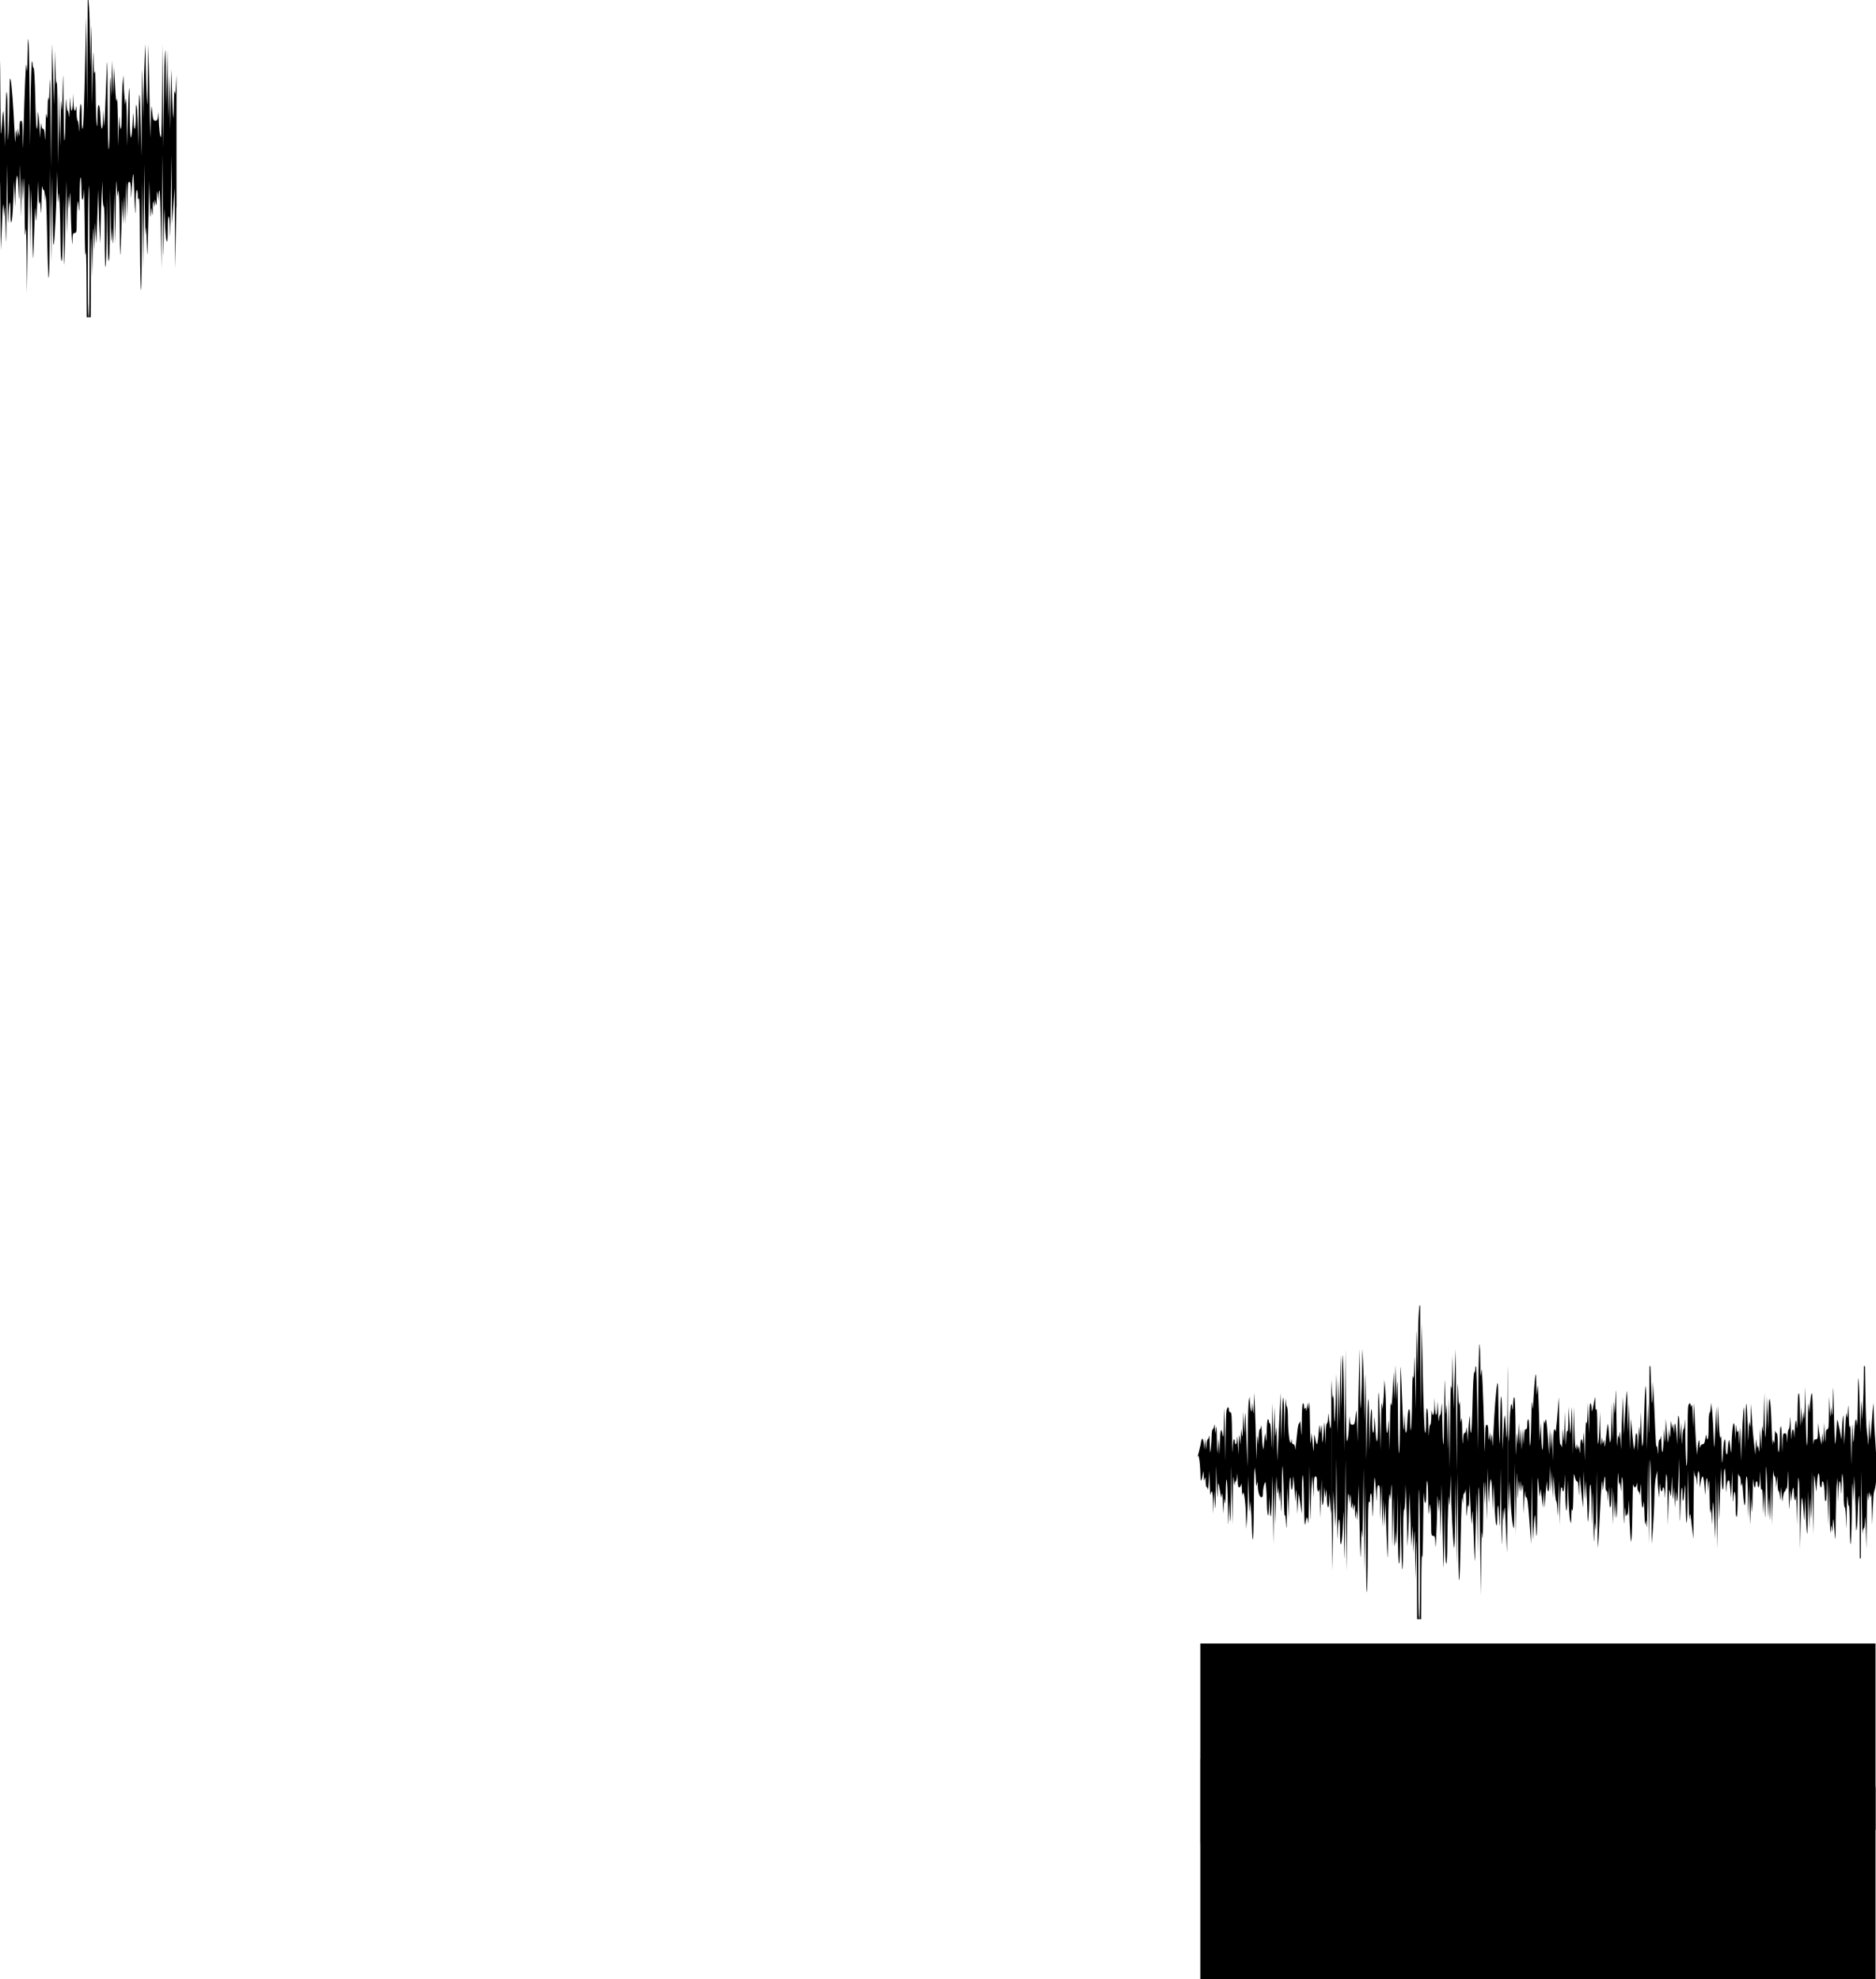
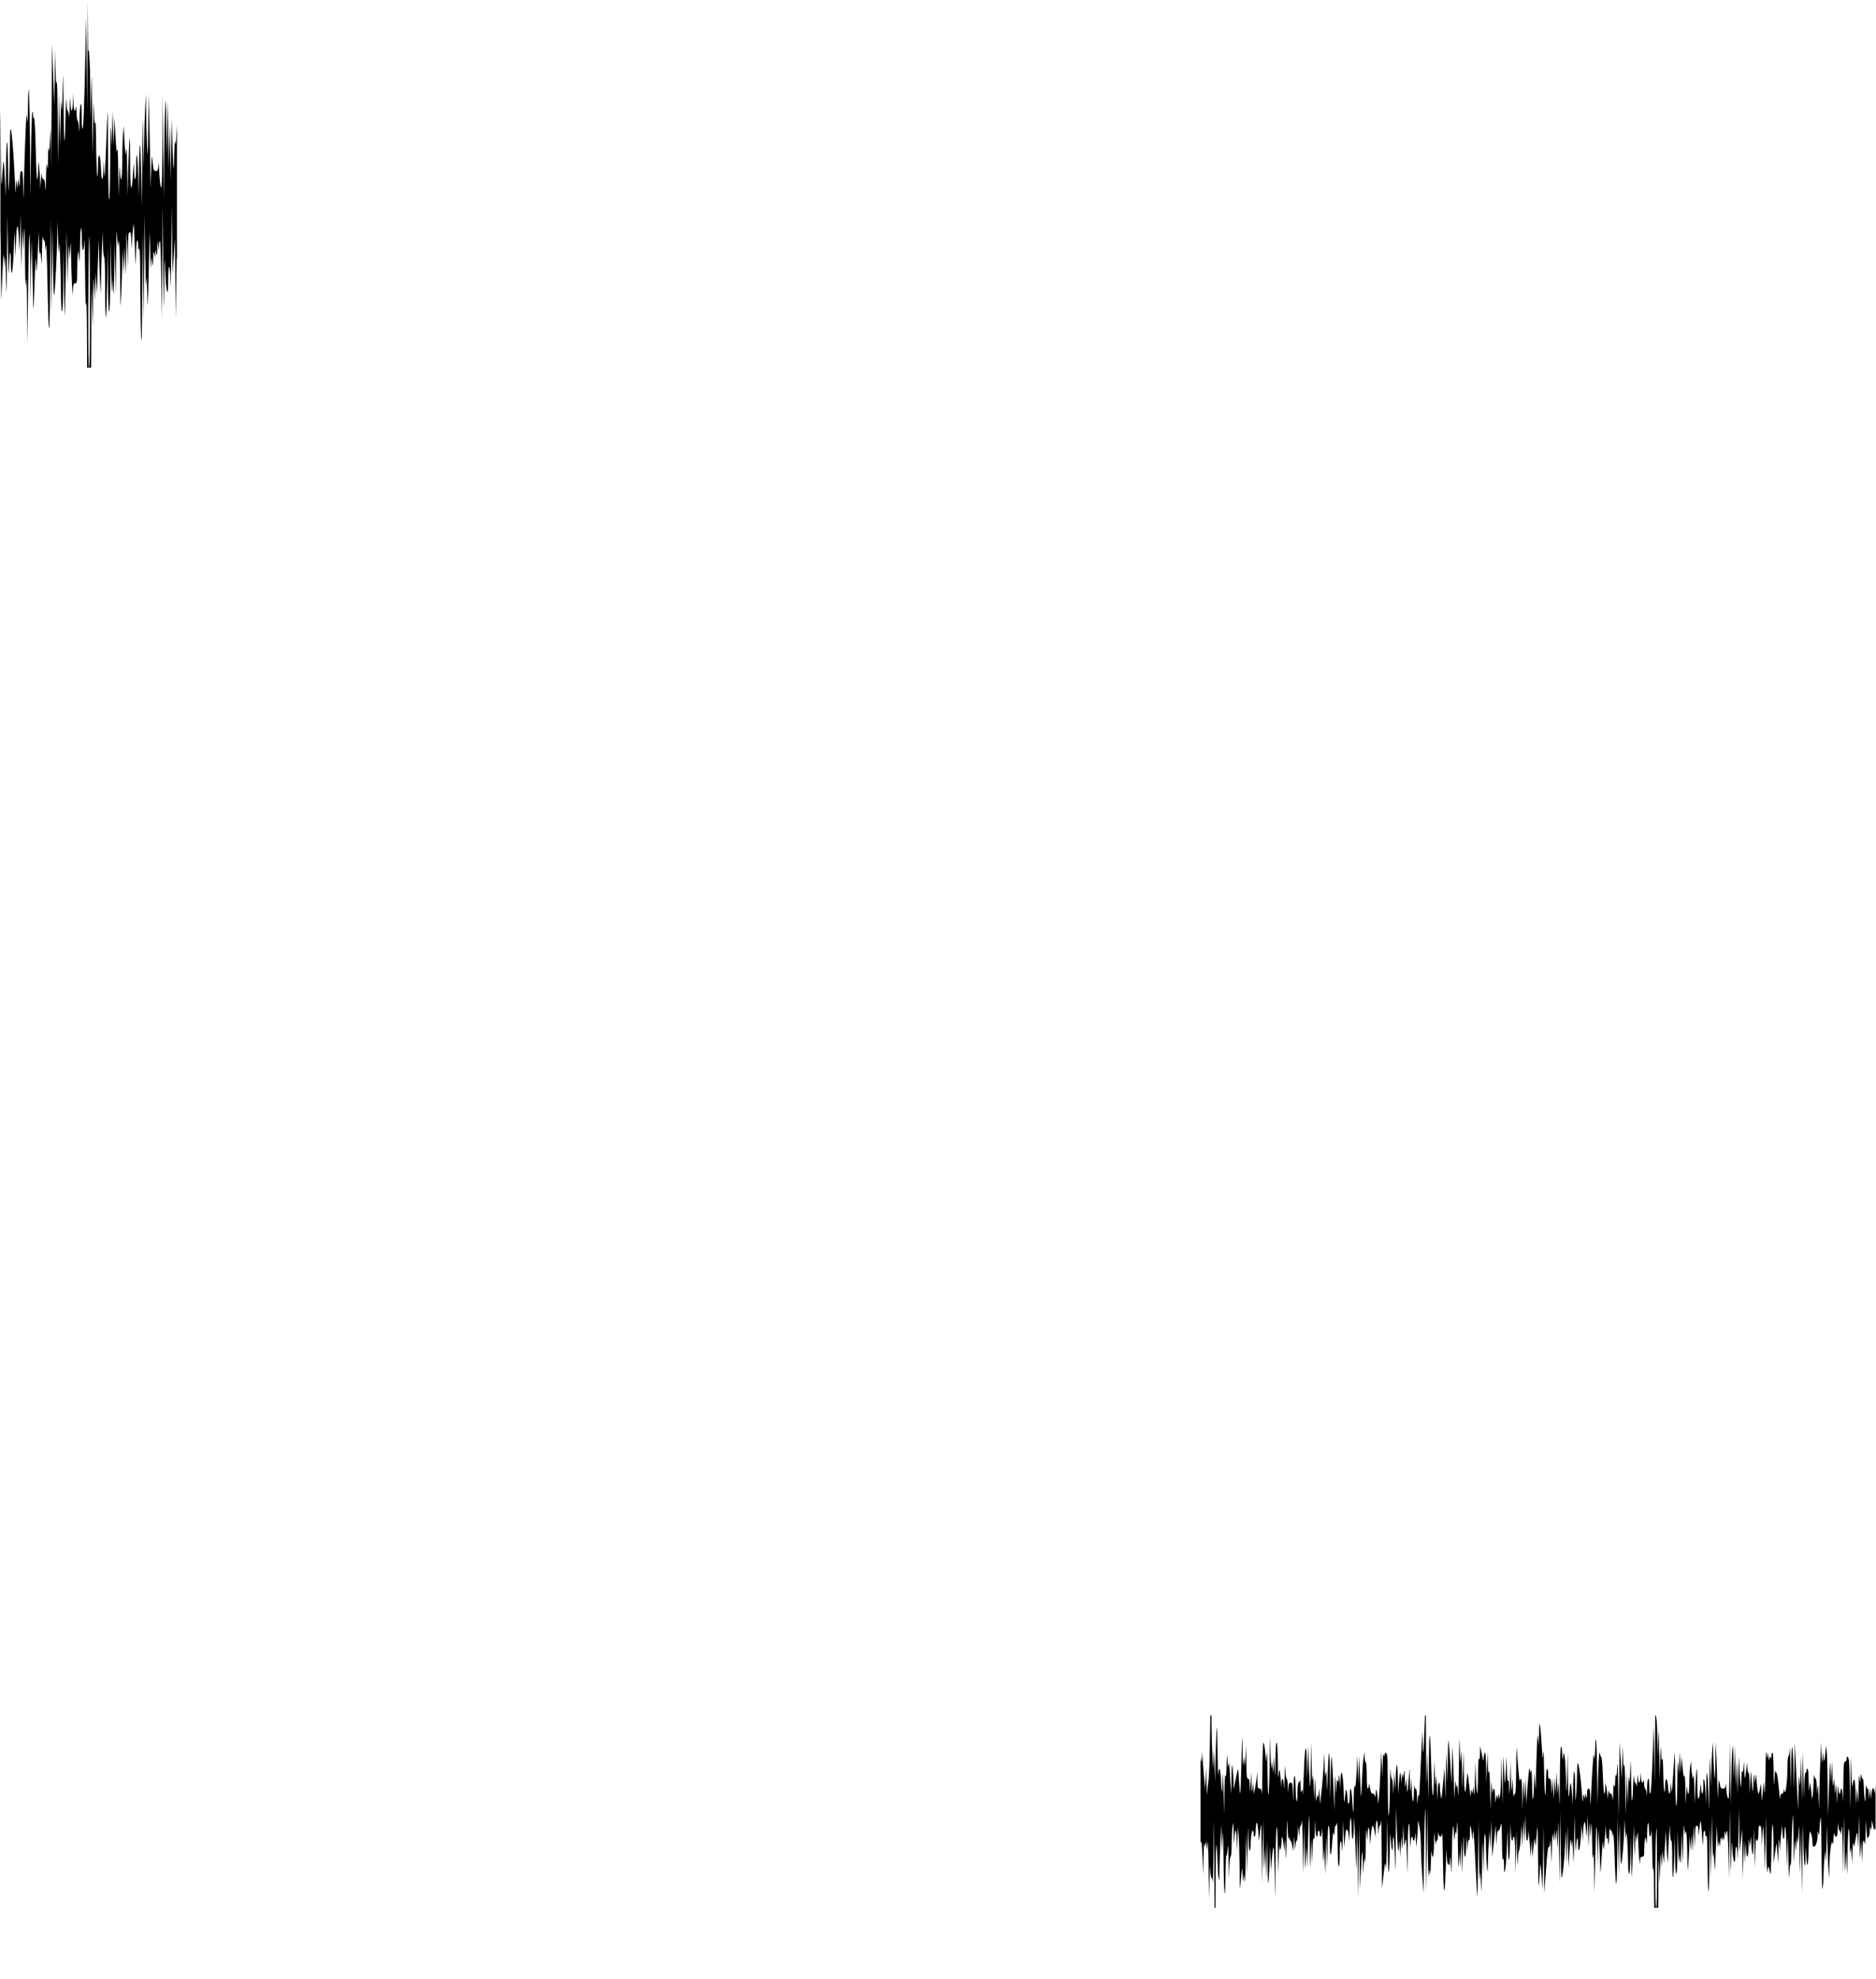
<svg xmlns="http://www.w3.org/2000/svg" width="837" height="883">
  <g>
    <title>Layer 1</title>
    <g id="layer1">
      <g transform="matrix(-1 0 0 1 1371.43 0)" id="g3327">
-         <path d="m539.356,609.472l-0.219,13.062c-0.109,7.189 -0.379,14.371 -0.625,15.969c-0.246,1.598 -0.524,4.119 -0.594,5.594c-0.07,1.475 -0.187,-0.441 -0.281,-4.25l-0.188,-6.938l-0.25,4.719l-0.25,4.688l-0.344,-4.25c-0.187,-2.335 -0.474,-6.069 -0.656,-8.281l-0.344,-4l-0.219,4.688c-0.143,11.5 -2.584,27.438 -0.125,35c0.171,0.171 0.437,3.576 0.594,7.562l0.281,7.25l0.156,-7.594c0.08,-4.178 0.249,-6.891 0.375,-6.031l0.219,1.562l0.312,-1.562c0.287,-1.447 0.309,-1.368 0.438,0.906c0.139,2.451 0.152,2.436 0.438,-0.906c0.176,-2.065 0.359,1.964 0.469,10.5l0.188,13.844l0.25,-8.719c0.141,-4.849 0.29,-6.862 0.344,-4.562c0.056,2.393 0.273,4.125 0.531,4.125c0.246,0 0.506,1.053 0.562,2.344c0.057,1.29 0.211,-4.488 0.344,-12.844l0.25,-15.188l0.094,19.562l0.094,19.531l0.438,0l0.062,-15.062l0.031,0c0.038,-9.021 0.172,-14.095 0.375,-12.625c0.187,1.352 0.389,4.544 0.438,7.125c0.049,2.581 0.251,5.805 0.438,7.156c0.271,1.962 0.342,1.14 0.438,-4.031c0.065,-3.564 0.266,-9.374 0.438,-12.938l0.312,-6.5l0.188,5.812l0.156,5.812l0.281,-5.812c0.206,-4.522 0.297,-2.766 0.406,7.844c0.178,17.378 0.742,22.997 0.906,8.938c0.065,-5.53 0.251,-9.679 0.406,-9.188c0.156,0.492 0.393,-0.817 0.531,-2.906c0.185,-2.793 0.305,-1.252 0.438,5.812c0.151,8.041 0.196,8.643 0.312,3.688c0.081,-3.436 0.311,-5.906 0.562,-5.906c0.254,0 0.472,-2.26 0.5,-5.469c0.027,-3.011 0.192,-6.682 0.375,-8.156c0.287,-2.311 0.365,-1.855 0.5,3.344c0.126,4.834 0.192,5.298 0.312,2.344c0.083,-2.028 0.335,-3.688 0.562,-3.688c0.227,0 0.452,2.075 0.531,4.594l0.156,4.562l0.156,-5.344l0.188,-5.375l0.312,3.344c0.174,1.843 0.371,8.483 0.438,14.75c0.11,10.285 0.165,10.936 0.5,6.5c0.53,-7.023 0.677,-7.675 0.844,-3.375c0.127,3.276 0.17,3.49 0.375,1.562c0.235,-2.208 0.263,-2.187 0.531,1.125c0.169,2.084 0.327,-1.295 0.438,-8.938l0.188,-12.281l0.25,9.156l0.25,9.156l0.188,-12.062c0.153,-9.355 0.238,-10.534 0.344,-5.25c0.08,4.031 0.305,6.812 0.562,6.812c0.239,0 0.438,-1.089 0.438,-2.406c0,-3.237 0.496,-6.531 0.969,-6.531c0.212,0 0.375,0.606 0.375,1.344c0,2.373 0.883,1.431 0.938,-1c0.113,-5.02 0.682,-5.2 1.094,-0.344l0.375,4.688l0.531,-4.688c0.492,-4.499 0.497,-4.123 0.656,9.375l0.188,14.094l0.25,-14.094l0.219,-14.062l0.219,11.844c0.174,10.632 0.201,11.229 0.438,5.812l0.281,-6.031l0.188,7.156l0.188,7.125l0.25,-8.469l0.25,-8.5l0.156,10.719c0.134,8.658 0.231,10.004 0.5,6.938c0.183,-2.089 0.393,-6.334 0.469,-9.406l0.156,-5.562l0.25,6.25c0.144,3.441 0.293,5.03 0.344,3.531c0.157,-4.631 0.655,-9.594 0.938,-9.312c0.148,0.147 0.396,5.314 0.531,11.5l0.25,11.25l0.125,-15.406c0.143,-18.178 0.813,-22.395 1,-6.25l0.125,10.938l0.25,-7.594c0.106,-3.134 0.255,-5.224 0.344,-5.5c0.017,0.034 0.05,0.155 0.062,0.375c0.112,1.977 0.212,2.211 0.5,1.312c0.197,-0.614 0.382,-2.104 0.406,-3.312c0.06,-2.976 0.474,-2.342 0.906,1.375l0.344,3.062l0.156,-3.344c0.123,-2.743 0.191,-2.249 0.406,2.688c0.248,5.692 0.296,5.431 0.469,-4.688c0.165,-9.66 0.187,-10.17 0.406,-4.938c0.134,3.195 0.38,5.302 0.531,4.688c0.26,-1.057 0.286,-1.045 0.344,-0.094c0.034,0.553 0.223,1 0.438,1c0.214,0 0.574,1.053 0.781,2.344l0.375,2.344l0.25,-3.344l0.281,-3.344l0.156,3.344c0.148,3.042 0.195,3.13 0.344,1c0.09,-1.29 0.33,-2.344 0.562,-2.344c0.233,0 0.459,-1.564 0.5,-3.469l0.094,-3.469l0.281,2.688l0.312,2.688l0.062,-2.562c0.041,-1.413 0.267,-2.562 0.5,-2.562c0.233,0 0.503,-1.053 0.594,-2.344c0.09,-1.29 0.243,3.562 0.344,10.812l0.188,13.188l0.25,-10.938l0.25,-10.969l0.188,10.969c0.182,10.385 0.197,10.622 0.438,4.688l0.25,-6.25l0.25,4.688l0.219,4.688l0.156,-6.25c0.084,-3.441 0.298,-9.282 0.469,-12.969c0.278,-6.015 0.312,-5.219 0.469,7.812c0.158,13.158 0.213,13.804 0.438,6.719l0.25,-7.812l0.219,5.344l0.219,5.375l0.156,-6.031c0.09,-3.841 0.272,-5.649 0.5,-4.938c0.24,0.75 0.409,-0.414 0.5,-3.562l0.125,-4.688l0.156,3.688c0.083,2.028 0.327,3.688 0.562,3.688c0.236,0 0.438,-0.606 0.438,-1.344c0,-0.737 0.192,-1.344 0.438,-1.344c0.246,0 0.469,0.606 0.469,1.344c0,0.737 0.171,1.344 0.406,1.344c0.235,0 0.509,-1.468 0.594,-3.25c0.014,-0.29 0.046,-0.425 0.062,-0.469c0.083,0.37 0.206,3.134 0.281,7.281c0.139,7.67 0.23,9.003 0.406,5.594l0.219,-4.469l0.25,6.031l0.281,6.031l0.188,-8.719l0.156,-8.719l0.281,7.156l0.25,7.156l0.094,-9.281c0.059,-5.821 0.251,-9.25 0.531,-9.25c0.278,0 0.478,2.661 0.5,7.031c0.04,7.891 0.575,7.824 1.125,-0.125c0.253,-3.664 0.43,-4.509 0.656,-3.344c0.263,1.354 0.293,1.225 0.344,-1c0.032,-1.413 0.239,-2.562 0.469,-2.562c0.229,0 0.523,-0.574 0.625,-1.25c0.004,-0.025 0.027,-0.019 0.031,-0.031c0.09,0.39 0.187,4.058 0.219,8.938c0.041,6.203 0.227,10.269 0.5,10.438c0.289,0.179 0.469,-1.82 0.469,-5.656c0,-6.387 0.724,-7.632 1,-1.719c0.086,1.843 0.244,-0.391 0.344,-4.938l0.156,-8.25l0.25,6.031l0.25,6.031l0.375,-4.125c0.314,-3.515 0.444,-4.056 0.969,-3.531c0.388,0.388 0.685,1.944 0.781,4.156c0.026,0.593 0.067,0.863 0.094,0.906c0.06,-0.294 0.134,-1.88 0.188,-4.562c0.154,-7.729 0.769,-7.729 0.938,0c0.121,5.531 0.761,4.169 0.938,-2l0.125,-4.25l0.312,6.031c0.175,3.318 0.385,9.063 0.469,12.75c0.061,2.69 0.117,4.24 0.156,4.5c0.051,-0.426 0.127,-2.931 0.25,-7.875l0.25,-10.031l0.188,15.406l0.219,15.406l0.219,-16.531l0.25,-16.531l0.156,14.312l0.188,14.281l0.375,-8c0.201,-4.4 0.451,-8.199 0.562,-8.469c0.106,0.16 0.253,2.202 0.312,4.875l0.125,5.344l0.25,-4.031c0.126,-1.912 0.215,-2.889 0.281,-3.094c0.054,0.063 0.126,0.582 0.219,1.531c0.016,0.169 0.045,0.278 0.062,0.312c0.119,-0.189 0.27,-3.025 0.344,-7.219c0.125,-7.12 0.254,-8.525 0.469,-5.812l0.281,3.562l0.125,-3.562c0.166,-4.406 0.762,-2.769 0.969,2.688c0.056,1.48 0.091,2.248 0.125,2.406c0.029,-0.06 0.079,-0.486 0.125,-1.312c0.237,-4.293 0.656,-7.125 1.031,-7.125c0.2,0 0.57,1.149 0.812,2.562l0.438,2.562l0.062,-3.688c0.033,-2.122 0.243,-3.688 0.5,-3.688c0.255,0 0.483,1.584 0.531,3.688c0.04,1.727 0.081,2.528 0.125,2.531c0.031,-0.117 0.075,-0.604 0.125,-1.406c0.089,-1.413 0.342,-2.562 0.562,-2.562c0.221,0 0.472,-1.053 0.562,-2.344c0.09,-1.29 0.207,4.967 0.281,13.938l0.125,16.312l0.625,-5.344c0.738,-6.432 0.946,-7.126 1.125,-3.594c0.075,1.475 0.271,-2.835 0.406,-9.594l0.25,-12.281l0.156,13.156c0.181,14.112 0.716,13.865 0.938,-0.438c0.063,-4.084 0.118,-5.931 0.188,-6.062c0.052,0.165 0.146,1.079 0.25,2.594c0.359,5.232 0.875,6.253 0.875,1.688c0,-1.802 0.159,-3.121 0.344,-2.938c0.184,0.184 0.457,4.387 0.594,9.344c0.232,8.392 0.259,7.927 0.406,-6.844l0.156,-15.875l0.312,9.531c0.314,9.317 0.799,12.884 0.969,7.188c0.028,-0.951 0.063,-1.511 0.094,-1.656c0.051,0.1 0.152,1.037 0.281,3.031l0.25,4.25l0.188,-4.688l0.156,-4.688l0.281,3.344c0.27,3.163 0.309,3.013 0.469,-2.469l0.156,-5.812l0.25,4.938c0.246,4.908 0.241,4.891 0.688,2.438c0.392,-2.154 0.479,-1.41 0.688,6.031l0.25,8.5l0.156,-12.062c0.15,-12.134 0.702,-14.319 0.969,-3.812c0.104,4.118 0.168,4.763 0.281,2.375c0.085,-1.782 0.359,-3.25 0.594,-3.25c0.235,0 0.406,0.383 0.406,0.875c0,0.492 0.205,0.906 0.438,0.906c0.233,0 0.503,-1.053 0.594,-2.344c0.13,-1.858 0.195,-1.571 0.312,1.438l0.156,3.812l0.312,-2.688c0.183,-1.475 0.386,-4.188 0.438,-6.031l0.094,-3.344l0.594,2.688c0.333,1.475 0.652,5.497 0.688,8.938c0.035,3.441 0.316,9.57 0.625,13.625l0.562,7.375l0.125,-12.969c0.066,-7.127 0.235,-16.576 0.406,-21c0.259,-6.704 0.346,-4.537 0.5,12.969l0.188,21l0.25,-18.781l0.219,-18.75l0.188,16.531c0.102,9.094 0.32,15.031 0.469,13.188c0.268,-3.312 0.265,-3.333 0.5,-1.125c0.025,0.237 0.067,0.335 0.094,0.344c0.11,-0.255 0.243,-2.211 0.312,-5.25c0.07,-3.072 0.196,-5.047 0.281,-5.156c0.013,0.057 0.02,0.182 0.031,0.344c0.32,4.576 1.011,2.299 1.094,-3.594c0.04,-2.838 0.075,-4.286 0.125,-4.562c0.049,0.123 0.141,0.958 0.25,2.438c0.154,2.089 0.329,3.174 0.375,2.375c0.046,-0.799 0.285,-1.469 0.531,-1.469c0.246,0 0.461,-1.053 0.5,-2.344c0.049,-1.608 0.126,-1.902 0.25,-0.906c0.105,0.846 0.455,1.469 0.812,1.469c0.357,0 0.676,-0.623 0.781,-1.469c0.004,-0.03 0.027,-0.016 0.031,-0.031c0.093,0.407 0.224,4.516 0.281,10c0.066,6.267 0.244,12.588 0.406,14.062c0.28,2.545 0.317,2.409 0.625,-2.469c0.179,-2.826 0.359,-7.232 0.406,-9.812l0.094,-4.688l0.281,4c0.153,2.212 0.335,3.521 0.406,2.906l0.125,-1.094l0.344,1.094c0.267,0.833 0.399,0.334 0.5,-2c0.108,-2.491 0.195,-1.979 0.406,2.469c0.237,4.981 0.278,4.426 0.406,-4.938c0.148,-10.821 0.695,-16.478 0.938,-9.594l0.125,3.562l0.312,-2.438c0.261,-2.132 0.329,-2.263 0.469,-0.906c0.089,0.86 0.289,-0.64 0.438,-3.344c0.202,-3.678 0.304,-1.614 0.438,8.25c0.14,10.326 0.228,12.044 0.438,7.844l0.281,-5.375l0.188,4.469c0.183,4.467 0.178,4.45 0.438,-2.25l0.25,-6.688l0.188,7.594l0.188,7.594l0.25,-9.812c0.204,-8.013 0.295,-8.763 0.375,-3.938c0.119,7.129 0.942,8.175 1.062,1.344l0.062,-4.562l0.312,3.344l0.281,3.344l0.062,-2.594c0.05,-1.599 0.256,-2.483 0.531,-2.312c0.283,0.175 0.469,-1 0.469,-3.188c0,-1.899 0.093,-3.344 0.219,-3.219c0.126,0.126 0.383,1.711 0.594,3.531c0.376,3.242 0.412,3.278 0.469,0.906c0.129,-5.376 0.501,-1.26 1.156,12.281c0.38,7.849 0.756,14.569 0.844,14.938c0.088,0.369 0.259,-7.165 0.344,-16.75l0.156,-17.438l0.219,15.188c0.106,6.667 0.265,11.116 0.375,11.469c0.016,-0.073 0.049,-0.239 0.062,-0.531c0.195,-4.228 0.209,-4.203 0.469,2.25c0.222,5.521 0.276,4.429 0.438,-7.375c0.189,-13.791 0.185,-13.828 0.438,-5.375l0.281,8.5l0.125,-9.812c0.154,-10.223 0.807,-11.13 0.969,-1.344c0.045,2.703 0.23,6.311 0.406,8.031c0.113,1.097 0.196,1.752 0.25,1.875c0.068,-0.167 0.126,-1.503 0.188,-4.344c0.066,-3.072 0.29,-7.478 0.469,-9.812l0.312,-4.25l0.156,4.688c0.166,4.685 0.179,4.697 0.438,-2.219l0.25,-6.938l0.156,8.25l0.156,8.281l0.781,-7.156l0.781,-7.156l0.125,4.938c0.144,4.812 0.165,4.828 0.312,1.219c0.109,-2.678 0.322,-3.688 0.75,-3.688c0.356,0 0.759,-0.927 1.031,-2.344c0.373,-1.941 0.465,-0.697 0.562,7.25c0.068,5.549 0.247,8.966 0.438,8.062c0.25,-1.186 0.382,-0.612 0.469,2.438c0.108,3.792 0.129,3.927 0.531,2.031c0.235,-1.106 0.57,-5.639 0.75,-10.062l0.344,-8.031l0.125,7.594c0.177,9.961 0.832,7.182 1,-4.25c0.091,-6.197 0.143,-7.018 0.25,-3.25c0.081,2.842 0.349,5.031 0.594,5.031c0.238,0 0.406,-0.415 0.406,-0.906c0,-0.492 0.223,-0.875 0.469,-0.875c0.279,0 0.47,3.153 0.531,8.375l0.094,8.375l0.25,-9.812l0.25,-9.844l0.188,9.375c0.081,3.936 0.182,6.009 0.25,6.25c0.031,-0.111 0.065,-0.609 0.094,-1.531c0.08,-2.572 0.342,-4.801 0.562,-4.938c0.221,-0.136 0.586,-2.745 0.812,-5.812l0.406,-5.594l0.156,4.938l0.156,4.906l0.25,-6.031l0.281,-6.031l0.188,4.688l0.188,4.688l0.25,-5.812l0.25,-5.812l0.094,5.719c0.055,3.44 0.293,5.688 0.562,5.688c0.246,0 0.464,-1.053 0.5,-2.344l0.062,-2.344l0.344,2.688c0.183,1.475 0.396,4.188 0.469,6.031l0.125,3.344l0.281,-3.812l0.281,-3.781l0.125,3.781l0.156,3.812l0.562,-4.688c0.478,-4.142 0.546,-4.42 0.656,-2.25c0.16,3.152 0.385,1.944 0.844,-4.469c0.3,-4.19 0.386,-2.111 0.5,11.188c0.102,11.833 0.241,14.972 0.469,11.406c0.173,-2.703 0.368,-5.831 0.438,-6.938c0.042,-0.668 0.084,-1.064 0.125,-1.156c0.064,0.09 0.161,0.808 0.312,2.281c0.177,1.72 0.413,5.328 0.5,8.031c0.011,0.338 0.018,0.555 0.031,0.656c0.094,-0.479 0.241,-5.11 0.344,-12.062l0.25,-16.312l0.156,15.219l0.156,15.188l0.625,-8.5c0.707,-10.071 0.97,-12.281 1.531,-12.281c0.231,0 0.45,-1.053 0.5,-2.344c0.051,-1.29 0.23,0.37 0.375,3.688l0.25,6.031l0.156,-7.375c0.119,-5.329 0.251,-6.682 0.469,-4.906l0.312,2.438l0.156,-2.438l0.156,-2.469l0.219,2.469l0.25,2.438l0.281,-3.125c0.097,-1.1 0.167,-1.766 0.219,-1.906c0.066,0.16 0.131,1.452 0.219,4.156c0.175,5.358 0.183,5.349 0.438,-2.688c0.234,-7.395 0.254,-6.812 0.438,7.156l0.219,15.188l0.219,-15.875l0.25,-15.844l0.094,14.688c0.057,8.09 0.203,14.641 0.312,14.531c0.511,-0.511 1.26,-7.128 1.562,-13.812l0.344,-7.375l0.156,7.375l0.156,7.375l0.281,-8.5l0.188,-6.375l0,-32.094l-0.188,7.875c-0.137,5.776 -0.319,8.393 -0.375,5.812c-0.279,-12.956 -0.972,-19.269 -1.531,-13.656c-0.101,1.016 -0.239,0.312 -0.281,-1.656c-0.043,-1.961 -0.247,-3.469 -0.5,-3.469c-0.287,0 -0.501,5.23 -0.562,14.625c-0.08,12.313 -0.128,13.423 -0.344,7.031c-0.194,-5.76 -0.298,-6.71 -0.438,-4l-0.188,3.562l-0.25,-4.906l-0.281,-4.906l-0.188,4.906l-0.156,4.906l-0.281,-3.562l-0.281,-3.594l-0.156,4.719l-0.188,4.688l-0.281,-4.688l-0.25,-4.719l-0.188,3.594l-0.188,3.562l-0.156,-3.469c-0.117,-2.666 -0.28,-3.438 -0.781,-3.438c-0.484,0 -0.656,-0.591 -0.656,-2.25c0,-1.229 -0.192,-2.219 -0.438,-2.219c-0.276,0 -0.491,2.611 -0.531,6.812c-0.093,9.66 -0.675,4.292 -0.844,-7.719c-0.087,-6.183 -0.232,-8.075 -0.406,-5.812c-0.092,1.194 -0.161,1.935 -0.219,2.062c-0.085,-0.113 -0.169,-1.625 -0.344,-4.969c-0.18,-3.441 -0.507,-7.463 -0.719,-8.938c-0.354,-2.465 -0.396,-2.216 -0.531,3.125c-0.139,5.464 -0.168,5.612 -0.406,2.25c-0.214,-3.014 -0.312,-2.251 -0.594,4.906c-0.184,4.67 -0.359,10.607 -0.406,13.188l-0.094,4.688l-0.281,-4.031l-0.281,-4l-0.125,4.469c-0.276,9.263 -0.79,10.273 -0.906,1.781c-0.066,-4.82 -0.254,-7.607 -0.469,-6.938l-0.375,1.125l-0.031,-1.094c-0.025,-0.594 -0.178,-0.947 -0.344,-0.781c-0.166,0.166 -0.552,3.794 -0.844,8.031l-0.531,7.688l-0.156,-5.812l-0.125,-5.812l-0.281,4.719l-0.281,4.688l-0.188,-4.688c-0.075,-1.944 -0.143,-3.051 -0.188,-3.188c-0.055,0.305 -0.122,2.087 -0.25,5.625l-0.25,7.156l-0.094,-7.031c-0.053,-3.976 -0.265,-7.031 -0.5,-7.031c-0.229,0 -0.506,0.447 -0.594,1c-0.133,0.84 -0.919,-7.714 -1.406,-15.312c-0.062,0.687 -0.153,4.397 -0.188,9.5c-0.046,6.772 -0.254,11.5 -0.5,11.5c-0.229,0 -0.491,0.543 -0.594,1.219c-0.102,0.676 -0.262,-0.857 -0.344,-3.438l-0.156,-4.719l-0.281,3.594c-0.246,3.102 -0.314,2.585 -0.469,-3.812l-0.156,-7.375l-0.25,8.5c-0.205,6.88 -0.292,7.615 -0.406,3.812c-0.095,-3.155 -0.259,-4.345 -0.5,-3.594c-0.226,0.707 -0.393,-1.091 -0.469,-4.906l-0.125,-6.031l-0.312,5.812c-0.176,3.195 -0.389,6.004 -0.469,6.25c-0.08,0.246 -0.264,-2.786 -0.406,-6.719c-0.258,-7.142 -0.275,-7.138 -0.469,4.469l-0.188,11.625l-0.25,-10.719l-0.25,-10.719l-0.156,8.25c-0.084,4.547 -0.281,8.888 -0.469,9.625l-0.344,1.344l-0.125,-1.344l-0.094,-1.344l-0.344,1.344l-0.344,1.344l-0.125,-1.344c-0.086,-0.922 -0.23,-0.566 -0.438,1.125c-0.3,2.45 -0.302,2.422 -0.375,-1.031c-0.075,-3.581 -0.754,-4.731 -1.062,-1.781c-0.096,0.922 -0.25,-0.132 -0.344,-2.344c-0.146,-3.469 -0.215,-3.042 -0.438,3.125l-0.25,7.156l-0.156,-9.375c-0.09,-5.54 -0.306,-8.767 -0.5,-7.844c-0.233,1.106 -0.361,0.073 -0.469,-3.562l-0.156,-5.125l-0.25,6.906l-0.281,6.938l-0.094,-6.812c-0.054,-3.916 -0.257,-6.812 -0.5,-6.812c-0.232,0 -0.488,0.958 -0.562,2.125c-0.136,2.114 -0.14,2.091 -0.875,-1.469l-0.75,-3.562l-0.062,3.344c-0.063,2.406 -0.212,3.052 -0.469,2.25c-0.209,-0.652 -0.38,2.381 -0.406,7.312c-0.025,4.649 -0.195,8.305 -0.375,8.125c-0.18,-0.18 -0.448,-3.458 -0.594,-7.312l-0.25,-7.031l-0.156,8.5c-0.116,6.327 -0.222,7.706 -0.438,5.375c-0.252,-2.728 -0.323,-2.879 -0.438,-1.125c-0.124,1.887 -0.149,1.914 -0.469,0.656c-0.293,-1.151 -0.345,-0.986 -0.438,1.125c-0.086,1.941 -0.24,1.298 -0.719,-3.094c-0.334,-3.058 -0.688,-5.771 -0.781,-6.031c-0.003,-0.008 -0.028,0.004 -0.031,0c-0.112,0.246 -0.322,2.072 -0.5,4.438c-0.503,6.696 -0.966,4.419 -1.156,-5.812l-0.125,-8.031l-0.281,8.25l-0.25,8.281l-0.188,-9.625c-0.152,-7.674 -0.219,-8.694 -0.406,-5.125c-0.221,4.22 -0.267,4.041 -0.5,-3.344c-0.209,-6.622 -0.282,-5.344 -0.438,8.469c-0.116,10.272 -0.248,14.502 -0.406,11.406c-0.162,-3.159 -0.365,-4.349 -0.531,-3.344c-0.231,1.395 -0.264,1.285 -0.406,-0.906c-0.123,-1.897 -0.228,-1.372 -0.438,2.25l-0.281,4.688l-0.125,-6.031c-0.076,-3.318 -0.293,-8.649 -0.469,-11.844l-0.312,-5.812l-0.156,8.469l-0.125,8.5l-0.406,-6.469c-0.211,-3.564 -0.544,-8.384 -0.75,-10.719c-0.337,-3.824 -0.387,-3.227 -0.531,6.031l-0.156,10.281l-0.25,-6.719l-0.281,-6.688l-0.188,10.5l-0.188,10.5l-0.219,-6.938l-0.25,-6.938l-0.375,4.25c-0.199,2.335 -0.483,5.463 -0.656,6.938l-0.312,2.688l-0.344,-1.812c-0.178,-0.983 -0.31,-2.612 -0.312,-3.656c-0.003,-1.045 -0.223,-1.906 -0.469,-1.906c-0.264,0 -0.475,1.94 -0.531,4.781c-0.086,4.388 -0.108,4.187 -0.344,-2.344c-0.218,-6.042 -0.311,-6.553 -0.469,-3.344c-0.065,1.329 -0.113,2.13 -0.156,2.312c-0.062,-0.222 -0.153,-1.716 -0.281,-4.781l-0.25,-6.25l-0.156,7.156c-0.233,11.468 -0.733,10.749 -1.094,-1.562c-0.616,-20.986 -0.989,-22.465 -1.188,-4.688l-0.188,16.094l-0.25,-10.5l-0.25,-10.5l-0.219,9.156c-0.183,7.431 -0.23,5.89 -0.312,-8.156l-0.125,-17.312l-0.375,0l-0.312,8.156c-0.174,4.485 -0.377,8.241 -0.469,8.344c-0.092,0.102 -0.207,-2.036 -0.25,-4.719l-0.094,-4.875l-0.312,5.375c-0.173,2.949 -0.477,9.781 -0.688,15.188c-0.21,5.407 -0.476,9.237 -0.594,8.5c-0.162,-1.014 -0.291,-0.685 -0.5,1.344c-0.275,2.674 -0.269,2.672 -0.344,-1.031c-0.044,-2.18 -0.254,-3.621 -0.5,-3.469c-0.231,0.143 -0.497,-0.479 -0.594,-1.406c-0.097,-0.927 -0.242,0.515 -0.312,3.219c-0.154,5.914 -0.734,4.51 -0.938,-2.25l-0.125,-4.469l-0.281,3.594c-0.273,3.454 -0.298,3.362 -0.438,-2.25l-0.125,-5.812l-0.375,4.719c-0.542,6.779 -0.718,7.356 -0.875,3.344l-0.125,-3.594l-0.312,2.469c-0.266,2.169 -0.309,1.921 -0.438,-2.219c-0.129,-4.14 -0.172,-4.419 -0.438,-2.25c-0.257,2.093 -0.345,2.238 -0.469,0.906c-0.124,-1.332 -0.181,-1.218 -0.438,0.875l-0.281,2.469l-0.094,-2.438c-0.111,-3.684 -0.542,-2.439 -0.938,2.719l-0.344,4.625l-0.125,-7.375c-0.128,-7.914 -0.711,-7.34 -0.938,0.906l-0.125,4.25l-0.281,-3.812l-0.281,-3.781l-0.156,5.344c-0.171,5.237 -0.198,5.287 -0.344,1.469c-0.082,-2.151 -0.336,-3.906 -0.562,-3.906c-0.227,0 -0.481,-1.787 -0.562,-3.938c-0.013,-0.349 -0.048,-0.53 -0.062,-0.594c-0.066,0.371 -0.137,3.52 -0.188,8.312c-0.068,6.39 -0.32,12.008 -0.531,12.5c-0.227,0.528 -0.388,-4.411 -0.406,-12.094c-0.017,-7.158 -0.159,-13.669 -0.312,-14.438c-0.323,-1.615 -1.028,-1.853 -1.094,-0.375c-0.043,0.965 -0.063,0.947 -0.406,-0.125c-0.231,-0.721 -0.413,0.862 -0.5,4.469l-0.125,5.594l-0.25,-5.594l-0.25,-5.562l-0.375,8.938c-0.211,4.915 -0.536,10.119 -0.719,11.594l-0.344,2.688l-0.125,-2.219c-0.065,-1.229 -0.25,-2.856 -0.438,-3.594c-0.294,-1.157 -0.365,-0.995 -0.469,1.125c-0.069,1.419 -0.205,1.928 -0.312,1.219c-0.125,-0.822 -0.456,-1.219 -1,-1.219c-0.641,0 -0.903,-0.537 -1.25,-2.562c-0.318,-1.855 -0.459,-2.173 -0.5,-1.125c-0.031,0.799 -0.254,1.469 -0.5,1.469c-0.275,0 -0.438,-2.255 -0.438,-5.812c0,-3.373 -0.208,-5.87 -0.469,-6.031c-0.246,-0.152 -0.465,-1.222 -0.5,-2.375l-0.062,-2.094l-0.406,2.438c-0.226,1.352 -0.566,6.395 -0.75,11.188c-0.217,5.65 -0.376,7.443 -0.469,5.125c-0.079,-1.966 -0.298,-6.595 -0.469,-10.281l-0.312,-6.688l-0.156,6.031l-0.188,6.031l-0.25,-6.938c-0.241,-6.44 -0.256,-6.591 -0.344,-2.188c-0.052,2.605 -0.261,6.339 -0.438,8.281c-0.266,2.934 -0.352,3.269 -0.594,1.969c-0.16,-0.86 -0.337,1.757 -0.406,5.812c-0.134,7.866 -0.234,7.89 -0.688,0.312c-0.328,-5.478 -1.094,-6.48 -1.094,-1.438c0,3.652 -0.881,4.756 -0.969,1.219c-0.029,-1.167 -0.2,-2.731 -0.375,-3.469c-0.278,-1.172 -0.341,-1 -0.625,1.344c-0.547,4.523 -0.593,4.583 -0.656,0.844c-0.09,-5.368 -0.598,-10.438 -1.031,-10.438c-0.21,0 -0.423,1.66 -0.469,3.688l-0.062,3.688l-0.281,-3.812c-0.125,-1.69 -0.225,-2.564 -0.281,-2.75c-0.042,0.058 -0.079,0.518 -0.125,1.406c-0.102,1.969 -0.213,2.239 -0.5,1.344c-0.257,-0.802 -0.405,-0.098 -0.5,2.469l-0.125,3.562l-0.281,-4.906c-0.096,-1.74 -0.173,-2.807 -0.219,-3.031c-0.059,0.212 -0.107,2.236 -0.188,6.594l-0.156,8.5l-0.375,-9.156c-0.198,-5.038 -0.524,-10.88 -0.719,-12.969c-0.306,-3.278 -0.359,-2.345 -0.562,6.719l-0.25,10.5l-0.094,-10.469c-0.055,-5.755 -0.249,-10.345 -0.406,-10.188c-0.157,0.157 -0.422,4.36 -0.594,9.344c-0.305,8.881 -0.295,8.944 -0.438,3.25c-0.116,-4.626 -0.229,-5.301 -0.469,-3.344c-0.241,1.964 -0.317,1.298 -0.438,-3.344l-0.156,-5.812l-0.344,6.25c-0.195,3.441 -0.627,8.58 -0.969,11.406l-0.625,5.125l-0.156,-3.562l-0.125,-3.594l-0.312,2.469c-0.217,1.774 -0.332,2.093 -0.438,1.125c-0.105,-0.967 -0.22,-0.649 -0.438,1.125c-0.242,1.975 -0.34,1.292 -0.469,-3.375l-0.156,-5.812l-0.281,4.719l-0.281,4.688l-0.156,-6.031c-0.148,-5.101 -0.23,-5.551 -0.438,-2.906c-0.161,2.053 -0.312,-0.265 -0.469,-6.719l-0.25,-9.812l-0.156,11.156c-0.152,9.753 -0.226,10.541 -0.5,6.25c-0.173,-2.703 -0.385,-7.332 -0.469,-10.281l-0.156,-5.344l-0.25,7.375l-0.25,7.375l-0.125,-7.375c-0.19,-10.537 -0.937,-7.43 -1.375,5.812c-0.191,5.776 -0.4,9.383 -0.469,8.031c-0.109,-2.125 -0.174,-2.284 -0.469,-1.125c-0.256,1.005 -0.352,0.46 -0.438,-2.219c-0.062,-1.966 -0.206,-3.115 -0.312,-2.562c-0.107,0.553 -0.396,1 -0.625,1c-0.229,0 -0.44,2.139 -0.469,4.781c-0.063,5.734 -0.692,4.288 -0.812,-1.875c-0.157,-8.031 -0.813,-8.031 -0.969,0c-0.067,3.452 -0.119,5.243 -0.156,5.562c-0.031,-0.153 -0.072,-1.25 -0.125,-3.219c-0.13,-4.829 -0.212,-5.25 -1,-5.25c-0.727,0 -0.863,0.383 -1,2.562c-0.144,2.301 -0.174,2.195 -0.25,-0.906c-0.047,-1.905 -0.295,-3.438 -0.531,-3.438c-0.236,0 -0.481,-1.787 -0.562,-3.938c-0.106,-2.771 -0.215,-1.756 -0.344,3.469c-0.111,4.512 -0.219,6.025 -0.312,3.906c-0.173,-3.939 -0.91,-4.616 -1.156,-1.094c-0.145,2.07 -0.146,1.966 -0.219,-0.844c-0.045,-1.751 -0.253,-3.858 -0.438,-4.688c-0.286,-1.286 -0.377,-1.013 -0.594,1.844c-0.162,2.129 -0.261,0.029 -0.312,-5.719c-0.05,-5.681 -0.251,-9.031 -0.531,-9.031c-0.278,0 -0.476,3.077 -0.531,8.156c-0.085,7.779 -0.119,7.901 -0.375,3l-0.25,-5.125l-0.188,3.781l-0.156,3.812l-0.281,-2.688l-0.312,-2.688l-0.156,2.688c-0.094,1.475 -0.298,-1.047 -0.438,-5.594l-0.25,-8.25l-0.156,11.375c-0.228,17.132 -0.754,20.174 -0.938,5.375c-0.091,-7.386 -0.251,-10.867 -0.406,-8.719l-0.281,3.594l-0.375,-4.375c-0.211,-2.396 -0.565,-4.344 -0.781,-4.344c-0.217,0 -0.424,5.586 -0.469,12.406c-0.044,6.82 -0.158,11.417 -0.25,10.25c-0.138,-1.747 -0.316,-2.094 -1.031,-2.094c-0.786,0 -0.885,-0.353 -0.938,-3.688l-0.062,-3.688l-0.344,3.125c-0.203,1.72 -0.581,3.923 -0.812,4.906l-0.406,1.781l-0.125,-2.688l-0.125,-2.656l-0.281,2.656c-0.27,2.44 -0.32,2.254 -0.469,-2.219l-0.156,-4.906l-0.281,4.906c-0.127,2.309 -0.202,3.495 -0.25,3.688c-0.037,-0.045 -0.089,-0.826 -0.125,-2.25c-0.07,-2.741 -0.219,-3.438 -0.75,-3.438c-0.565,0 -0.675,-1.164 -0.75,-7.281l-0.094,-7.25l-0.281,5.125c-0.227,4.352 -0.265,4.71 -0.406,2.25l-0.188,-2.906l-0.281,2.906c-0.21,2.087 -0.33,0.506 -0.438,-5.594c-0.147,-8.309 -0.181,-8.192 -0.5,5.281c-0.179,7.572 -0.407,13.876 -0.531,14c-0.124,0.124 -0.366,-2.159 -0.531,-5.062c-0.166,-2.904 -0.344,-5.479 -0.406,-5.719c-0.062,-0.24 -0.552,1.675 -1.062,4.25l-0.906,4.688l-0.094,-3.375c-0.053,-1.843 -0.258,-4.652 -0.438,-6.25c-0.265,-2.359 -0.353,-1.52 -0.469,4.469l-0.156,7.375l-0.312,-4.688c-0.174,-2.581 -0.366,-5.9 -0.438,-7.375c-0.118,-2.444 -0.148,-2.536 -0.375,-0.906c-0.199,1.434 -0.289,1.047 -0.5,-2c-0.254,-3.661 -0.269,-3.565 -0.406,2.25c-0.095,4.023 -0.28,5.512 -0.5,4.469c-0.195,-0.925 -0.375,2.261 -0.469,7.812l-0.156,9.375l-0.25,-10.281c-0.215,-8.869 -0.268,-9.481 -0.406,-4.469c-0.177,6.438 -0.324,6.304 -0.75,-0.781c-0.312,-5.194 -0.928,-6.359 -1.188,-2.219c-0.089,1.413 -0.254,-3.375 -0.344,-10.625c-0.136,-10.976 -0.212,-12.277 -0.469,-7.812c-0.169,2.949 -0.383,9.078 -0.469,13.625l-0.156,8.281l-0.25,-8.062c-0.123,-3.879 -0.195,-5.843 -0.25,-6.219c-0.042,0.197 -0.09,1.33 -0.156,3.312l-0.188,5.156l-0.312,-5.812c-0.176,-3.195 -0.347,-8.589 -0.375,-11.969l-0.062,-6.125l-0.5,0zm296.406,34.969c-0.007,-0.025 -0.024,-0.057 -0.031,-0.125c-0.144,-1.352 -0.473,-2.469 -0.719,-2.469c-0.246,0 -0.574,1.117 -0.719,2.469l-0.25,2.469l-0.156,-2.469l-0.125,-2.469l-0.312,2.469l-0.312,2.469l-0.062,-2.344c-0.04,-1.29 -0.27,-2.344 -0.5,-2.344c-0.23,0 -0.495,-0.67 -0.594,-1.469c-0.099,-0.799 -0.237,0.765 -0.312,3.469c-0.128,4.577 -0.159,4.715 -0.469,2.219c-0.183,-1.475 -0.348,-4.029 -0.375,-5.688c-0.027,-1.659 -0.239,-3 -0.469,-3c-0.23,0 -0.495,-0.67 -0.594,-1.469c-0.131,-1.055 -0.239,-0.785 -0.344,1l-0.125,2.469l-0.312,-2.469c-0.214,-1.745 -0.357,-0.236 -0.469,5.156c-0.139,6.732 -0.169,7.127 -0.406,3.562l-0.281,-4.031l-0.219,3.594l-0.219,3.562l-0.156,-4.688c-0.074,-2.581 -0.287,-5.198 -0.469,-5.812c-0.283,-0.956 -0.383,-0.76 -0.781,1.344c-0.409,2.163 -0.489,1.463 -0.625,-5.812c-0.148,-7.904 -0.173,-7.702 -0.406,4.688l-0.25,12.969l-0.094,-10.281c-0.058,-5.653 -0.223,-11.016 -0.375,-11.938c-0.311,-1.883 -1.062,-2.28 -1.062,-0.562c0,0.695 -0.239,1.094 -0.656,1.094c-0.575,0 -0.7,1.552 -0.781,10.844c-0.052,5.96 -0.14,8.673 -0.219,6.031c-0.081,-2.693 -0.352,-4.781 -0.594,-4.781c-0.237,0 -0.438,0.479 -0.438,1.094c0,0.614 -0.192,1.125 -0.438,1.125c-0.246,0 -0.483,-1.149 -0.531,-2.562c-0.055,-1.591 -0.208,-0.701 -0.375,2.344l-0.25,4.906l-0.156,-4.906c-0.149,-4.473 -0.199,-4.69 -0.469,-2.25l-0.312,2.688l-0.125,-3.562l-0.156,-3.594l-0.312,2.469c-0.234,1.909 -0.344,1.047 -0.469,-3.812l-0.156,-6.25l-0.25,4.938l-0.281,4.906l-0.156,-6.031c-0.144,-5.321 -0.231,-4.45 -0.688,7.375l-0.531,13.406l-0.094,-13.875c-0.057,-7.619 -0.265,-14.642 -0.469,-15.625l-0.375,-1.781l-0.094,2.219c-0.057,1.229 -0.25,2.856 -0.438,3.594c-0.307,1.205 -0.383,1.103 -0.5,-0.906l-0.125,-2.219l-0.281,2.906c-0.271,2.687 -0.293,2.503 -0.438,-2.25l-0.156,-5.125l-0.312,6.688c-0.17,3.687 -0.386,10.422 -0.469,14.969l-0.156,8.281l-0.25,-6.031c-0.2,-4.815 -0.306,-5.515 -0.5,-3.375l-0.219,2.688l-0.094,-3.469c-0.047,-1.905 -0.27,-3.438 -0.5,-3.438c-0.23,0 -0.495,-0.67 -0.594,-1.469c-0.099,-0.799 -0.244,0.669 -0.312,3.25c-0.068,2.581 -0.281,5.294 -0.469,6.031l-0.344,1.344l-0.062,-1.625c-0.029,-0.887 -0.191,-2.58 -0.375,-3.781l-0.344,-2.188l-0.25,2.656c-0.192,1.984 -0.288,1.216 -0.344,-3c-0.045,-3.45 -0.261,-5.688 -0.531,-5.688c-0.246,0 -0.438,0.383 -0.438,0.875c0,0.492 -0.192,0.906 -0.438,0.906c-0.275,0 -0.501,2.704 -0.562,7.031c-0.083,5.82 -0.14,5.014 -0.344,-4.594l-0.25,-11.594l-0.188,10.719l-0.188,10.719l-0.25,-9.844l-0.25,-9.812l-0.188,7.375c-0.163,6.615 -0.217,6.97 -0.469,3.562c-0.23,-3.116 -0.308,-2.278 -0.438,4.688l-0.156,8.5l-0.375,-7.375c-0.209,-4.055 -0.551,-10.887 -0.75,-15.188l-0.375,-7.812l-0.156,10.5l-0.156,10.5l-0.25,-9.25c-0.14,-5.079 -0.409,-9.378 -0.594,-9.562c-0.184,-0.184 -0.383,3.859 -0.438,9l-0.094,9.344l-0.25,-10.281c-0.109,-4.487 -0.241,-7.468 -0.312,-7.688c-0.01,0.057 -0.024,0.201 -0.031,0.406c-0.055,1.644 -0.285,3.129 -0.531,3.281c-0.256,0.158 -0.469,2.463 -0.469,5.406c0,5.927 -0.876,12.459 -1.375,10.219l-0.281,-1.344l-0.062,1.25c-0.033,0.771 -0.298,1.219 -0.719,1.219c-0.464,0 -0.701,0.527 -0.75,1.688c-0.07,1.672 -0.175,0.795 -1.031,-7.594c-0.194,-1.905 -0.54,-3.469 -0.75,-3.469c-0.21,0 -0.421,-0.447 -0.469,-1c-0.048,-0.553 -0.194,1.107 -0.344,3.688c-0.092,1.584 -0.17,2.518 -0.219,2.688c-0.063,-0.224 -0.113,-2.136 -0.156,-6.156c-0.055,-5.081 -0.253,-8.156 -0.531,-8.156c-0.246,0 -0.465,0.639 -0.469,1.438c-0.005,1.102 -0.109,1.29 -0.438,0.781c-0.337,-0.521 -0.44,-0.354 -0.5,0.688c-0.052,0.912 -0.166,0.615 -0.375,-0.906l-0.312,-2.219l-0.156,1.781c-0.118,1.42 -0.208,1.141 -0.438,-1.344c-0.185,-1.997 -0.334,1.157 -0.438,8.719c-0.104,7.611 -0.273,10.473 -0.438,8.031l-0.25,-3.781l-0.344,2.906c-0.184,1.598 -0.391,3.8 -0.469,4.906c-0.078,1.106 -0.207,-0.203 -0.281,-2.906c-0.134,-4.851 -0.128,-4.879 -0.562,-2.344c-0.242,1.413 -0.593,2.562 -0.781,2.562c-0.189,0 -0.507,-2.17 -0.719,-4.812c-0.338,-4.214 -0.417,-4.5 -0.594,-2.344l-0.219,2.469l-0.281,-2.469c-0.243,-2.076 -0.318,-1.683 -0.438,2.469c-0.136,4.752 -0.153,4.808 -0.469,2c-0.18,-1.598 -0.39,-4.215 -0.469,-5.812c-0.103,-2.083 -0.217,-1.26 -0.406,2.906l-0.25,5.812l-0.094,-4.812c-0.054,-2.844 -0.267,-4.781 -0.531,-4.781c-0.246,0 -0.467,-1.149 -0.5,-2.562c-0.058,-2.513 -0.074,-2.513 -0.438,0.938c-0.526,4.991 -0.777,5.128 -0.906,0.5l-0.094,-4.031l0,36.25c0.03,0.69 0.079,1.822 0.125,3.312l0.188,6.031l0.281,-5.156c0.129,-2.469 0.203,-3.718 0.25,-3.906c0.036,0.065 0.056,0.919 0.094,2.469c0.129,5.353 0.962,4.64 1.062,-0.906c0.062,-3.439 0.142,-3.97 0.312,-2.125l0.25,2.469l0.281,-2.469l0.281,-2.438l0.094,2.906c0.054,1.598 0.265,3.704 0.469,4.688c0.277,1.341 0.42,0.172 0.531,-4.688l0.125,-6.5l0.281,8.719l0.25,8.719l0.156,-6.938c0.087,-3.809 0.237,-6.459 0.344,-5.906c0.423,2.197 1.031,0.821 1.031,-2.344c0,-2.681 0.12,-3.344 0.656,-3.344c0.549,0 0.678,0.848 0.75,4.781l0.094,4.812l0.25,-4.906l0.25,-4.938l0.344,3.812c0.183,2.089 0.38,7.42 0.438,11.844c0.082,6.263 0.155,4.929 0.344,-6.031l0.25,-14.094l0.156,14.094c0.099,7.742 0.318,12.754 0.469,11.156c0.292,-3.101 0.627,-2.902 1.219,0.688c0.256,1.551 0.439,-1.723 0.594,-10.719c0.239,-13.885 0.848,-14.899 0.938,-1.562l0.031,7.812l0.594,-4.25c0.329,-2.335 0.657,-4.442 0.719,-4.688c0.062,-0.246 0.225,1.669 0.375,4.25l0.281,4.688l0.188,-6.031c0.155,-5.58 0.173,-5.788 0.438,-2.688l0.281,3.344l0.125,-2.906c0.073,-1.597 0.289,-4.215 0.469,-5.812l0.344,-2.906l0.094,2.469c0.199,4.347 0.829,5.101 0.938,1.125c0.17,-6.229 0.746,-1.619 0.906,7.156l0.156,8.031l0.25,-6.938l0.281,-6.906l0.188,10.5c0.144,8.362 0.208,9.549 0.406,5.812c0.137,-2.587 0.38,-4.21 0.531,-3.594c0.15,0.614 0.339,-2.291 0.406,-6.469c0.067,-4.178 0.237,-10.019 0.406,-12.969c0.26,-4.524 0.355,-3.34 0.5,7.594c0.157,11.792 0.202,12.334 0.438,6.031c0.196,-5.252 0.274,-6.104 0.406,-3.562l0.188,3.344l0.281,-3.344l0.281,-3.344l0.188,2.438c0.108,1.536 0.273,0.208 0.438,-3.562c0.233,-5.347 0.269,-4.664 0.438,6.031l0.188,12.062l0.25,-9.812l0.25,-9.844l0.219,14.062l0.188,14.094l0.25,-17.438c0.116,-8.466 0.195,-12.535 0.25,-13.062c0.038,0.446 0.075,2.558 0.125,6.125c0.159,11.267 0.771,16.196 1,8.062l0.125,-4.688l0.25,4.688c0.201,3.812 0.325,4.359 0.594,2.906c0.182,-0.983 0.341,-3.128 0.344,-4.75c0.003,-1.622 0.117,-4.531 0.281,-6.469c0.294,-3.483 0.319,-3.508 0.875,-1.969c0.309,0.856 0.575,2.52 0.594,3.688c0.024,1.507 0.211,2.125 0.656,2.125c0.841,0 1.584,-2.303 1.656,-5.094c0.055,-2.15 0.096,-2.194 0.406,-0.719c0.265,1.26 0.332,0.919 0.406,-1.781c0.051,-1.843 0.272,-4.269 0.469,-5.375c0.214,-1.203 0.402,5.179 0.469,15.875c0.067,10.696 0.255,17.047 0.469,15.844c0.197,-1.106 0.389,-4.011 0.438,-6.469c0.049,-2.458 0.23,-5.873 0.406,-7.594l0.312,-3.125l0.188,3.781c0.106,2.381 0.249,0.32 0.406,-5.562l0.25,-9.406l0.156,7.844c0.08,4.301 0.288,9.632 0.469,11.844l0.312,4l0.125,-5.812c0.107,-6.264 1.071,-12.579 1.469,-9.594c0.119,0.898 0.262,-0.07 0.344,-2.25c0.079,-2.089 0.245,-3.143 0.344,-2.344c0.109,0.881 0.423,1.469 0.812,1.469c0.5,0 0.654,-0.819 0.719,-3.688c0.061,-2.733 0.128,-3.083 0.25,-1.344c0.09,1.29 0.361,2.344 0.594,2.344c0.233,0 0.454,0.67 0.5,1.469c0.046,0.799 0.221,-0.255 0.375,-2.344c0.195,-2.645 0.34,-0.153 0.469,8.25l0.156,12.062l0.25,-13.188l0.25,-13.188l0.188,14.094c0.159,11.555 0.259,12.948 0.469,7.812l0.25,-6.25l0.219,6.25c0.217,6.046 0.242,5.941 0.375,-3.344c0.18,-12.623 0.771,-16.876 0.969,-6.938c0.085,4.261 0.233,6.152 0.375,4.688c0.233,-2.41 0.238,-2.381 0.5,1.344l0.281,3.812l0.125,-5.156c0.091,-3.287 0.251,-4.563 0.438,-3.562l0.281,1.562l0.375,-2c1.009,-5.727 1.061,-5.778 1.219,-0.906c0.132,4.083 0.185,3.656 0.406,-3.344l0.25,-8.062l0.188,10.75c0.158,9.158 0.215,9.951 0.438,5.562l0.25,-5.125l0.25,5.125l0.219,5.156l0.094,-5.031c0.053,-2.765 0.27,-5.031 0.5,-5.031c0.23,0 0.495,0.67 0.594,1.469c0.099,0.799 0.256,-1.276 0.344,-4.594l0.156,-6.031l0.281,4.688c0.15,2.581 0.327,4.24 0.375,3.688c0.048,-0.553 0.286,-1 0.531,-1c0.246,0 0.471,-1.149 0.5,-2.562c0.044,-2.115 0.094,-2.353 0.375,-1.25c0.292,1.149 0.38,1.013 0.469,-1.094l0.094,-2.469l0.531,2.469c0.493,2.206 0.577,2.297 0.781,1.094c0.576,-20.74 3.06,-1.468 0,-15.281zm-95.438,-20.781c-0.041,0.02 -0.102,0.65 -0.156,2c0.057,-1.421 0.114,-2.049 0.156,-2zm-29.312,0.781c-0.047,2.028 -0.09,3.296 -0.156,3.875c0.066,-0.579 0.109,-1.847 0.156,-3.875zm61.188,0.656c-0.092,1.044 -0.197,3.163 -0.281,5.719c0.084,-2.556 0.19,-4.674 0.281,-5.719zm-59.156,1c-0.037,-0.01 -0.082,0.02 -0.125,0.062c0.043,-0.043 0.088,-0.042 0.125,-0.031c-0.006,-0.003 0.006,-0.03 0,-0.031l0,0zm62.125,2.094c-0.015,0.068 -0.045,1.175 -0.062,1.562c0.032,-0.805 0.041,-1.462 0.062,-1.562zm-13,0.219c-0.033,0.017 -0.061,1.004 -0.094,3.094c0.033,-2.09 0.061,-3.076 0.094,-3.094zm-35.312,1.562c-0.023,-0.028 -0.032,0.213 -0.062,0.75c0.02,-0.358 0.046,-0.577 0.062,-0.688c-0.004,-0.019 0.004,-0.058 0,-0.062zm49.656,4.125c-0.036,0.08 -0.06,0.287 -0.094,0.594c0.034,-0.307 0.089,-0.513 0.125,-0.594c-0.007,0.006 -0.024,-0.016 -0.031,0zm-25.781,2.531c-0.028,0.083 -0.066,0.143 -0.094,0.156c0.035,0.005 0.059,-0.054 0.094,-0.156zm-24.688,0.156c-0.05,0.14 -0.097,0.785 -0.156,1.969c0.059,-1.184 0.106,-1.829 0.156,-1.969zm5.094,1.188c-0.079,0.56 -0.201,1.012 -0.312,1.25c0.112,-0.238 0.233,-0.69 0.312,-1.25zm1.531,0.219c-0.026,0.004 -0.036,0.081 -0.062,0.219c0.023,-0.122 0.071,-0.171 0.094,-0.188c-0.005,-0.004 -0.026,-0.032 -0.031,-0.031l0,0zm-12.719,0.312c-0.051,1.484 -0.092,2.343 -0.156,2.688c0.065,-0.344 0.105,-1.203 0.156,-2.688zm9.844,0c-0.042,1.045 -0.093,1.825 -0.156,2.25c0.063,-0.425 0.114,-1.206 0.156,-2.25zm23.25,0.562c-0.015,2.385 -0.116,4.144 -0.281,4.875c0.165,-0.731 0.266,-2.49 0.281,-4.875zm-53,0.625c-0.12,0.39 -0.287,1.429 -0.406,2.688c0.12,-1.259 0.287,-2.297 0.406,-2.688zm33.281,2.406c0.029,0 0.064,0.031 0.094,0.062c-0.034,-0.041 -0.06,-0.062 -0.094,-0.062zm0.844,0.094c-0.029,1.579 -0.097,2.577 -0.156,2.781c0.06,-0.204 0.128,-1.202 0.156,-2.781zm11.188,0c-0.071,0.817 -0.108,1.223 -0.156,1.281c0.048,-0.058 0.086,-0.464 0.156,-1.281zm-28.219,0.625c-0.072,-0.069 -0.188,0.486 -0.312,1.5c0.124,-1.014 0.24,-1.569 0.312,-1.5zm41.688,1.438c-0.028,0.026 -0.066,0.036 -0.094,0.031c0.042,0.027 0.051,0.016 0.094,-0.031zm-53.031,0.5c-0.066,0.16 -0.099,0.747 -0.156,1.812c0.057,-1.065 0.09,-1.652 0.156,-1.812zm64.875,0.812c-0.05,0.641 -0.103,1 -0.156,1c0.053,0 0.107,-0.359 0.156,-1zm-23.312,3.594c-0.049,0.486 -0.106,0.712 -0.156,0.688c0.051,0.025 0.107,-0.201 0.156,-0.688zm-12.656,8.281c0.022,0.018 0.072,0.062 0.094,0.125c-0.029,-0.084 -0.064,-0.121 -0.094,-0.125zm22.094,1.469c0.111,0.209 0.201,0.564 0.25,1.062c-0.049,-0.498 -0.139,-0.853 -0.25,-1.062zm-39.219,0.938c0.055,0.288 0.161,0.536 0.281,0.719c-0.114,-0.181 -0.228,-0.442 -0.281,-0.719zm18.594,0.844c0.093,-0.143 0.238,3.388 0.312,8.656c-0.074,-5.269 -0.219,-8.8 -0.312,-8.656zm0.312,8.656c0.046,3.256 0.112,5.781 0.188,7.312c-0.075,-1.532 -0.141,-4.057 -0.188,-7.312zm14.906,-8.312c0.019,0.024 0.069,0.064 0.094,0.125c-0.038,-0.092 -0.068,-0.117 -0.094,-0.125zm-32.219,1.625c0.11,0.853 0.259,2.633 0.375,5.094c-0.117,-2.48 -0.265,-4.25 -0.375,-5.094zm-17.094,0.656c0.068,2.526 0.146,4.4 0.219,5.469c-0.073,-1.073 -0.152,-2.961 -0.219,-5.469zm22.594,0.594c0.026,0.146 0.039,0.168 0.062,0.125c-0.014,-0.023 -0.048,-0.044 -0.062,-0.125zm-8.594,0.25c0.042,0.275 0.079,0.408 0.125,0.406c-0.036,-0.046 -0.091,-0.186 -0.125,-0.406zm49.469,0.031c0.07,1.67 0.146,2.866 0.219,3.469c-0.073,-0.603 -0.149,-1.799 -0.219,-3.469zm-62.312,0.312c0.069,0.36 0.111,1.047 0.125,2.125c-0.014,-1.078 -0.056,-1.765 -0.125,-2.125zm74.156,0.812c-0.025,0.064 -0.061,1.087 -0.094,2.094c0.038,-1.214 0.066,-1.883 0.094,-2.094zm-43.562,0.438c0.047,0.436 0.118,0.701 0.156,0.781c-0.038,-0.081 -0.11,-0.346 -0.156,-0.781zm-30.406,2.469c0.044,0.643 0.108,1.055 0.188,1.25c-0.079,-0.195 -0.143,-0.607 -0.188,-1.25zm0.188,1.25c0.035,0.087 0.054,0.122 0.094,0.125c-0.029,-0.018 -0.067,-0.06 -0.094,-0.125zm11.094,-0.719c0.03,0.243 0.058,0.351 0.094,0.344c-0.027,-0.035 -0.07,-0.15 -0.094,-0.344zm-12.406,0.25c0.041,0.518 0.093,0.808 0.125,0.719c-0.026,-0.07 -0.095,-0.323 -0.125,-0.719zm45.938,3c0.08,1.718 0.151,2.662 0.219,2.688c-0.068,-0.025 -0.139,-0.97 -0.219,-2.688zm24.531,1.812c0.112,0.509 0.241,0.834 0.344,0.938c-0.103,-0.104 -0.232,-0.428 -0.344,-0.938zm-33.344,0.125c0.044,0.178 0.102,1.456 0.188,3.656c-0.085,-2.2 -0.144,-3.478 -0.188,-3.656zm-12.156,5.156c0.042,1.071 0.089,1.897 0.125,2.031c-0.039,-0.143 -0.078,-0.819 -0.125,-2.031zm0.125,2.031c0.011,-0.034 0.052,-0.254 0.062,-0.375c-0.017,0.173 -0.049,0.334 -0.062,0.375z" stroke-width="0.45" marker-start="none" marker-mid="none" marker-end="none" fill-rule="nonzero" fill="#000000" clip-rule="nonzero" id="path4025-0-2" />
-         <path d="m737.824,582.388l-0.094,24.217l-0.125,24.268l-0.219,-20.444l-0.25,-20.393l-0.344,16.009c-0.522,24.256 -0.862,33.19 -1.281,33.19c-0.209,0 -0.375,-2.448 -0.375,-5.455c0,-8.486 -0.873,-6.695 -0.969,1.988c-0.046,4.123 -0.159,5.782 -0.25,3.671c-0.09,-2.105 -0.361,-3.824 -0.594,-3.824c-0.233,0 -0.435,-1.77 -0.469,-3.875c-0.033,-2.105 -0.143,-3.043 -0.25,-2.141c-0.355,3.009 -1.041,1.683 -1.125,-2.192l-0.094,-3.824l-0.156,3.824c-0.09,2.105 -0.342,3.824 -0.562,3.824c-0.22,0 -0.472,-1.719 -0.562,-3.824c-0.131,-3.054 -0.19,-2.599 -0.312,2.345c-0.085,3.408 -0.245,5.127 -0.344,3.824c-0.099,-1.303 -0.345,-2.345 -0.562,-2.345c-0.217,0 -0.472,-1.719 -0.562,-3.824c-0.107,-2.502 -0.22,-1.3 -0.312,3.467c-0.353,18.219 -0.773,18.012 -0.938,-0.408c-0.159,-17.827 -0.188,-18.134 -0.438,-7.647c-0.196,8.257 -0.296,9.716 -0.438,5.863c-0.134,-3.646 -0.253,-1.808 -0.438,6.526l-0.25,11.675l-0.219,-11.675l-0.188,-11.624l-0.25,15.652l-0.25,15.652l-0.156,-19.679c-0.091,-11.043 -0.289,-18.409 -0.469,-16.773c-0.237,2.162 -0.383,0.761 -0.5,-5.455l-0.156,-8.361l-0.219,12.032l-0.25,12.032l-0.438,-13.51l-0.469,-13.459l-0.219,27.327l-0.25,27.327l-0.188,-22.229c-0.14,-16.194 -0.255,-19.973 -0.438,-13.867c-0.157,5.265 -0.337,7.465 -0.5,5.863c-0.176,-1.726 -0.318,-0.571 -0.406,3.62c-0.102,4.843 -0.18,5.665 -0.438,3.671c-0.235,-1.823 -0.368,-0.273 -0.469,5.455c-0.082,4.66 -0.217,6.405 -0.312,4.181c-0.117,-2.731 -0.351,-3.824 -0.812,-3.824c-0.39,0 -0.675,-0.779 -0.719,-1.988c-0.04,-1.103 -0.209,-0.217 -0.375,1.988l-0.312,4.028l-0.094,-3.314c-0.054,-1.804 -0.265,-4.565 -0.469,-6.169c-0.366,-2.885 -0.355,-2.872 -0.406,1.275c-0.028,2.306 -0.23,4.181 -0.438,4.181c-0.207,0 -0.501,-5.992 -0.656,-13.307c-0.17,-8.021 -0.474,-13.411 -0.75,-13.561c-0.252,-0.137 -0.469,-0.898 -0.469,-1.733c0,-0.835 -0.141,-1.3 -0.312,-1.02c-0.172,0.28 -0.44,8.803 -0.594,18.915l-0.25,18.354l-0.156,-20.393c-0.146,-23.633 -0.681,-35.422 -0.906,-19.679c-0.095,6.618 -0.218,8.357 -0.406,5.812c-0.228,-3.086 -0.324,-2.309 -0.656,5.098c-0.216,4.812 -0.552,14.341 -0.719,21.158c-0.145,5.922 -0.227,8.749 -0.281,9.024c-0.033,-0.337 -0.067,-1.904 -0.094,-4.486c-0.068,-6.42 -0.201,-7.8 -0.75,-7.8c-0.504,0 -0.679,0.946 -0.719,3.824c-0.045,3.272 -0.115,3.501 -0.406,1.631l-0.344,-2.192l-0.094,2.192l-0.094,2.192l-0.344,-2.192c-0.296,-1.896 -0.354,-1.641 -0.469,1.835c-0.112,3.388 -0.191,2.894 -0.469,-2.957c-0.53,-11.154 -1.205,-19.879 -1.688,-22.229c-0.355,-1.728 -0.464,-0.268 -0.531,6.934c-0.047,5.012 -0.225,12.043 -0.406,15.652c-0.299,5.965 -0.325,5.403 -0.438,-6.526c-0.146,-15.46 -0.765,-14.022 -0.938,2.192l-0.125,10.91l-0.344,-7.545c-0.195,-4.151 -0.446,-7.712 -0.562,-7.902c-0.117,-0.191 -0.341,1.901 -0.5,4.639c-0.501,8.612 -0.595,7.624 -0.75,-9.942l-0.125,-17.13l-0.062,4.283l0,52.359l0.062,-3.467l0.156,15.346l0.156,15.295l0.5,-11.318c0.394,-9.326 0.525,-10.6 0.75,-7.291l0.25,4.028l0.188,-4.028c0.092,-2.205 0.264,1.076 0.406,7.291c0.254,11.075 0.281,10.931 0.469,-7.647l0.188,-18.966l0.25,15.346c0.138,8.42 0.328,12.69 0.406,9.483c0.2,-8.192 0.817,-11.115 0.875,-4.079c0.069,8.361 0.885,5.407 1.281,-4.69l0.344,-8.769l0.25,5.863l0.25,5.812l0.125,-5.455c0.069,-3.007 0.263,-6.288 0.438,-7.291c0.306,-1.759 0.327,-1.713 0.625,0.663c0.169,1.353 0.356,4.634 0.406,7.291c0.016,0.842 0.065,1.25 0.094,1.326c0.069,-0.326 0.181,-2.426 0.281,-6.016l0.25,-9.483l0.188,11.675l0.188,11.675l0.25,-9.84c0.134,-5.017 0.221,-7.341 0.281,-7.545c0.041,0.34 0.093,1.722 0.156,3.926l0.188,6.169l0.281,-6.934c0.22,-5.52 0.306,-3.59 0.438,9.483c0.114,11.328 0.238,14.842 0.438,11.318c0.2,-3.533 0.363,-0.194 0.469,10.91l0.125,16.06l0.344,-23.911c0.174,-13.148 0.44,-24.119 0.594,-24.37c0.154,-0.251 0.322,6.242 0.375,14.428l0.094,14.887l0.219,-13.51l0.25,-13.459l0.344,11.216c0.184,6.178 0.367,14.042 0.406,17.487c0.047,4.085 0.252,0.961 0.594,-9.024c0.353,-10.326 0.565,-13.528 0.656,-9.84c0.162,6.527 0.346,5.284 0.844,-5.455l0.375,-8.055l0.125,5.863c0.068,3.208 0.233,4.979 0.375,3.977c0.192,-1.353 0.356,-0.784 0.562,2.192c0.236,3.41 0.293,2.89 0.406,-3.62c0.074,-4.21 0.206,-6.918 0.312,-6.016c0.107,0.902 0.396,1.631 0.625,1.631c0.229,0 0.436,1.093 0.469,2.396l0.062,2.345l0.281,-2.549c0.165,-1.403 0.489,5.867 0.688,16.162c0.54,28 1.021,27.056 1.188,-2.294l0.156,-25.899l0.25,20.801l0.25,20.75l0.188,-18.966l0.188,-18.915l0.25,16.366c0.164,11.381 0.336,15.553 0.594,13.561c0.451,-3.488 1.146,-17.479 1.281,-25.95l0.094,-6.169l0.281,8.004c0.2,5.945 0.318,7 0.438,4.028c0.141,-3.511 0.185,-3.159 0.469,2.906c0.179,3.809 0.348,10.944 0.375,15.856c0.03,5.413 0.229,8.922 0.5,8.922c0.279,0 0.501,-5.145 0.562,-13.663l0.094,-13.663l0.25,17.13c0.11,7.57 0.204,11.464 0.281,11.93c0.036,-0.179 0.092,-1.116 0.125,-2.804c0.085,-4.411 0.298,-13.941 0.469,-21.158l0.312,-13.154l0.156,11.675l0.188,11.675l0.25,-9.84c0.178,-6.649 0.325,-8.41 0.438,-5.455l0.156,4.385l0.312,-4.385c0.119,-1.759 0.199,-2.777 0.25,-2.957c0.053,0.276 0.094,1.902 0.156,5.149c0.192,10.064 0.757,21.17 0.844,16.569c0.062,-3.302 0.198,-3.824 0.969,-3.824c0.807,0 0.906,-0.47 0.906,-4.996c0,-2.757 0.128,-6.141 0.312,-7.495c0.32,-2.351 0.343,-2.301 0.594,1.53c0.047,0.711 0.118,1.143 0.156,1.275c0.093,-0.24 0.192,-2.506 0.25,-7.087c0.121,-9.457 0.72,-10.622 0.844,-1.631c0.071,5.153 0.861,4.89 1.062,-0.357c0.089,-2.305 0.259,3.84 0.344,13.663c0.092,10.623 0.255,16.392 0.438,14.224c0.18,-2.137 0.334,2.887 0.375,12.185l0.094,15.856l0.438,0l0.438,0c-0.29,0 -0.407,-8.767 -0.375,-24.982c0.027,-13.733 0.196,-28.055 0.375,-31.864c0.038,-0.818 0.06,-1.191 0.094,-1.071c0.147,0.519 0.244,9.722 0.281,26.052c0.047,20.856 -0.083,31.864 -0.375,31.864l0.906,0l0.094,-19.883c0.082,-17.391 0.116,-18.495 0.344,-8.922l0.25,10.961l0.188,-12.032c0.158,-10.762 0.218,-11.407 0.469,-5.863l0.281,6.22l0.156,-6.22l0.156,-6.169l0.281,4.741l0.312,4.741l0.125,-3.671c0.075,-2.005 0.267,-7.421 0.438,-12.032l0.312,-8.361l0.156,6.934c0.073,3.809 0.261,9.225 0.438,12.032l0.312,5.098l0.125,-7.291c0.065,-4.01 0.257,-10.259 0.438,-13.867l0.344,-6.577l0.062,5.659c0.04,3.204 0.278,5.659 0.531,5.659c0.282,0 0.438,5.026 0.438,13.612c0,7.485 0.159,13.352 0.344,13.052c0.184,-0.3 0.426,-7.313 0.562,-15.601l0.25,-15.091l0.094,14.071c0.054,8.776 0.252,14.02 0.531,14.02c0.281,0 0.502,-5.876 0.562,-15.856l0.094,-15.856l0.25,13.459c0.151,8.013 0.333,11.444 0.438,8.412l0.156,-5.098l0.281,5.098c0.227,4.007 0.333,2.37 0.469,-7.647l0.188,-12.746l0.25,11.267l0.25,11.318l0.188,-15.703c0.138,-12.207 0.25,-14.258 0.469,-9.432c0.154,3.408 0.336,5.023 0.406,3.62c0.12,-2.393 0.133,-2.423 0.469,-0.714c0.197,1.002 0.404,8.19 0.469,16.009c0.108,12.985 0.145,13.592 0.438,6.934c0.176,-4.01 0.396,-10.259 0.469,-13.867l0.125,-6.526l0.281,5.455l0.312,5.455l0.156,-6.169l0.156,-6.22l0.281,6.22l0.281,6.169l0.156,-9.483l0.188,-9.483l0.281,8.055l0.25,8.004l0.094,-7.851c0.072,-6.416 0.201,-7.8 0.75,-7.8c0.511,0 0.705,0.984 0.75,4.181c0.058,4.105 0.043,4.046 0.406,-1.58c0.204,-3.16 0.487,-5.893 0.594,-6.067c0.107,-0.174 0.309,3.26 0.469,7.596c0.41,11.162 0.548,12.39 0.625,5.506c0.038,-3.451 0.275,-6.016 0.531,-6.016c0.246,0 0.434,1.093 0.438,2.396c0.005,1.798 0.109,2.104 0.438,1.275c0.287,-0.725 0.464,4.53 0.5,15.652c0.03,9.222 0.194,19.741 0.375,23.35c0.231,4.617 0.379,-1.362 0.5,-20.087l0.188,-26.613l0.219,19.323l0.25,19.323l0.219,-22.942l0.188,-22.993l0.25,17.538c0.136,9.623 0.333,15.352 0.438,12.746c0.158,-3.955 0.233,-3.274 0.438,4.028c0.237,8.445 0.256,8.115 0.688,-9.126l0.438,-17.895l0.25,9.483c0.14,5.449 0.32,7.811 0.406,5.506c0.141,-3.775 0.159,-3.881 0.469,-1.479c0.305,2.364 0.342,2.236 0.438,-1.478c0.082,-3.183 0.185,-3.639 0.469,-2.192l0.344,1.835l0.094,-1.835l0.094,-1.784l0.344,1.784c0.284,1.447 0.387,1.042 0.469,-2.141c0.096,-3.714 0.133,-3.842 0.438,-1.479l0.312,2.549l0.062,-2.498c0.032,-1.37 0.222,-2.238 0.406,-1.937c0.184,0.3 0.455,8.147 0.594,17.436l0.25,16.875l0.188,-25.135l0.188,-25.135l0.219,25.135c0.224,23.358 0.275,24.076 0.438,10.197c0.089,-7.622 0.148,-11.185 0.219,-11.624c0.053,0.269 0.121,1.904 0.219,4.69c0.361,10.279 1.324,13.832 1.344,4.945c0.02,-8.837 0.909,-7.615 1.031,1.428c0.056,4.11 0.209,-2.036 0.344,-13.663l0.25,-21.107l0.156,15.295l0.156,15.295l0.562,-8.004l0.531,-8.004l0.156,17.844l0.156,17.844l0.25,-15.295c0.186,-11.345 0.222,-14.238 0.312,-10.859l0,-59.14l-0.281,4.741c-0.209,3.643 -0.336,4.23 -0.531,2.549c-0.14,-1.203 -0.302,1.296 -0.375,5.506c-0.126,7.26 -0.153,7.411 -0.469,3.263c-0.183,-2.406 -0.419,-8.498 -0.5,-13.51c-0.049,-3.018 -0.09,-4.815 -0.125,-5.149c-0.053,0.395 -0.129,3.963 -0.25,11.369l-0.25,15.295l-0.188,-12.032l-0.188,-12.032l-0.281,9.483l-0.25,9.483l-0.188,-14.938l-0.188,-14.938l-0.25,12.032l-0.281,12.032l-0.156,-13.51c-0.147,-12.077 -0.202,-12.84 -0.5,-7.291c-0.183,3.408 -0.388,13.771 -0.469,22.993l-0.156,16.722l-0.25,-22.942l-0.219,-22.942l-0.125,20.597c-0.056,11.327 -0.255,20.597 -0.469,20.597c-0.446,0 -0.92,-3.986 -1.031,-8.769c-0.063,-2.691 -0.102,-2.861 -0.25,-0.918c-0.145,1.904 -0.39,2.396 -1.219,2.396c-0.897,0 -1.072,-0.544 -1.406,-3.875c-0.37,-3.687 -0.409,-3.498 -0.656,3.875l-0.25,7.647l-0.156,-9.84c-0.08,-5.413 -0.267,-14.787 -0.438,-20.801l-0.312,-10.91l-0.156,14.938c-0.126,12.733 -0.185,13.998 -0.469,8.718c-0.183,-3.408 -0.406,-10.126 -0.469,-14.938l-0.094,-8.718l-0.344,6.169c-0.183,3.408 -0.392,10.803 -0.469,16.417l-0.125,10.197l-0.281,-12.746c-0.25,-12.474 -0.237,-12.31 -0.406,8.361l-0.188,21.158l-0.281,-13.256c-0.149,-7.295 -0.385,-13.527 -0.562,-13.816c-0.177,-0.29 -0.365,4.732 -0.406,11.114l-0.094,11.573l-0.25,-8.871c-0.303,-9.991 -0.938,-12.944 -0.938,-4.385c0,6.501 -0.836,7.781 -0.938,1.428c-0.066,-4.107 -0.141,-3.786 -0.656,3.977c-0.503,7.587 -1.094,3.758 -1.094,-7.189c0,-6.081 -0.082,-10.879 -0.219,-10.655c-0.137,0.223 -0.431,6.091 -0.625,13.052l-0.344,12.644l-0.125,-11.675c-0.07,-6.415 -0.246,-10.478 -0.406,-9.075l-0.312,2.549l-0.312,-3.569c-0.176,-1.961 -0.344,-4.929 -0.375,-6.577l-0.062,-3.008l-0.344,3.314c-0.197,1.804 -0.388,7.117 -0.406,11.828c-0.02,5.189 -0.198,8.565 -0.469,8.565c-0.246,0 -0.483,-1.875 -0.531,-4.181c-0.055,-2.596 -0.208,-1.143 -0.375,3.824l-0.25,8.004l-0.156,-11.675c-0.085,-6.737 -0.264,-10.549 -0.438,-9.075c-0.23,1.951 -0.424,0.547 -0.781,-5.863l-0.469,-8.361l-0.156,6.169l-0.156,6.22l-0.281,-7.647l-0.25,-7.647l-0.188,8.004l-0.156,8.004l-0.281,-6.577c-0.051,-1.203 -0.117,-1.912 -0.156,-2.141c-0.096,0.334 -0.196,4.24 -0.25,12.389c-0.174,26.497 -0.823,25.971 -0.969,-0.765c-0.104,-19.012 -0.178,-21.6 -0.438,-14.173c-0.175,5.012 -0.505,12.876 -0.719,17.487c-0.366,7.914 -0.38,8.106 -0.625,3.977l-0.281,-4.334l-0.062,4.181c-0.102,5.689 -0.834,5.3 -1.062,-0.561c-0.279,-7.151 -1.256,-7.949 -1.312,-1.071c-0.083,10.094 -0.742,2.383 -0.844,-9.84c-0.059,-7.103 -0.23,-10.815 -0.438,-9.483c-0.242,1.549 -0.394,0.065 -0.5,-5.098c-0.12,-5.869 -0.202,-4.689 -0.406,6.169l-0.25,13.51l-0.188,-19.323c-0.184,-18.717 -0.187,-19.003 -0.438,-8.055l-0.25,11.318l-0.094,-11.726c-0.052,-6.46 -0.25,-13.282 -0.406,-15.142l-0.281,-3.365l-0.312,0l-0,0z" stroke-width="0.45" marker-start="none" marker-mid="none" marker-end="none" fill-rule="nonzero" fill="#000000" clip-rule="nonzero" id="path4140-6" />
-       </g>
+         </g>
      <g id="g3331">
-         <rect height="149.748" width="301.243" y="733.203" x="535.537" stroke-width="0.5" fill-rule="nonzero" fill="#000000" clip-rule="nonzero" id="rect212" />
        <path d="m540.026,765.321l-0.219,13.062c-0.109,7.189 -0.379,14.371 -0.625,15.969c-0.246,1.598 -0.524,4.119 -0.594,5.594c-0.07,1.475 -0.187,-0.441 -0.281,-4.25l-0.188,-6.938l-0.25,4.719l-0.25,4.688l-0.344,-4.25c-0.187,-2.335 -0.474,-6.069 -0.656,-8.281l-0.344,-4l-0.219,4.688c-0.145,-0.674 -0.291,-1.31 -0.438,-1.875l0,38.031c0.107,-0.41 0.204,-0.733 0.312,-1.156c0.171,0.171 0.437,3.576 0.594,7.562l0.281,7.25l0.156,-7.594c0.08,-4.178 0.249,-6.891 0.375,-6.031l0.219,1.562l0.312,-1.562c0.287,-1.447 0.309,-1.368 0.438,0.906c0.139,2.451 0.152,2.436 0.438,-0.906c0.176,-2.065 0.359,1.964 0.469,10.5l0.188,13.844l0.25,-8.719c0.141,-4.849 0.29,-6.862 0.344,-4.562c0.056,2.393 0.273,4.125 0.531,4.125c0.246,0 0.506,1.053 0.562,2.344c0.072,-0.782 0.233,-5.879 0.344,-12.844l0.25,-15.188l0.094,19.562l0.094,19.531l0.438,0l0.062,-15.062l0.031,0c0.038,-9.021 0.172,-14.095 0.375,-12.625c0.187,1.352 0.389,4.544 0.438,7.125c0.049,2.581 0.251,5.805 0.438,7.156c0.271,1.962 0.342,1.14 0.438,-4.031c0.065,-3.564 0.266,-9.374 0.438,-12.938l0.312,-6.5l0.188,5.812l0.156,5.812l0.281,-5.812c0.206,-4.522 0.297,-2.766 0.406,7.844c0.178,17.378 0.742,22.997 0.906,8.938c0.065,-5.53 0.251,-9.679 0.406,-9.188c0.156,0.492 0.393,-0.817 0.531,-2.906c0.185,-2.793 0.305,-1.252 0.438,5.812c0.151,8.041 0.196,8.643 0.312,3.688c0.081,-3.436 0.311,-5.906 0.562,-5.906c0.254,0 0.472,-2.26 0.5,-5.469c0.027,-3.011 0.192,-6.682 0.375,-8.156c0.287,-2.311 0.365,-1.855 0.5,3.344c0.126,4.834 0.192,5.298 0.312,2.344c0.083,-2.028 0.335,-3.688 0.562,-3.688c0.227,0 0.452,2.075 0.531,4.594l0.156,4.562l0.156,-5.344l0.188,-5.375l0.312,3.344c0.174,1.843 0.371,8.483 0.438,14.75c0.11,10.285 0.165,10.936 0.5,6.5c0.53,-7.023 0.677,-7.675 0.844,-3.375c0.127,3.276 0.17,3.49 0.375,1.562c0.235,-2.208 0.263,-2.187 0.531,1.125c0.169,2.084 0.327,-1.295 0.438,-8.938l0.188,-12.281l0.25,9.156l0.25,9.156l0.188,-12.062c0.153,-9.355 0.238,-10.534 0.344,-5.25c0.08,4.031 0.305,6.812 0.562,6.812c0.239,0 0.438,-1.089 0.438,-2.406c0,-3.237 0.496,-6.531 0.969,-6.531c0.212,0 0.375,0.606 0.375,1.344c0,2.373 0.883,1.431 0.938,-1c0.113,-5.02 0.682,-5.2 1.094,-0.344l0.375,4.688l0.531,-4.688c0.492,-4.499 0.497,-4.123 0.656,9.375l0.188,14.094l0.25,-14.094l0.219,-14.062l0.219,11.844c0.174,10.632 0.201,11.229 0.438,5.812l0.281,-6.031l0.188,7.156l0.188,7.125l0.25,-8.469l0.25,-8.5l0.156,10.719c0.134,8.658 0.231,10.004 0.5,6.938c0.183,-2.089 0.394,-6.334 0.469,-9.406l0.156,-5.562l0.25,6.25c0.144,3.441 0.293,5.03 0.344,3.531c0.157,-4.631 0.655,-9.594 0.938,-9.312c0.148,0.147 0.397,5.314 0.531,11.5l0.25,11.25l0.125,-15.406c0.143,-18.178 0.813,-22.395 1,-6.25l0.125,10.938l0.25,-7.594c0.106,-3.134 0.255,-5.224 0.344,-5.5c0.017,0.034 0.05,0.155 0.062,0.375c0.112,1.977 0.212,2.211 0.5,1.312c0.197,-0.614 0.382,-2.104 0.406,-3.312c0.06,-2.976 0.474,-2.342 0.906,1.375l0.344,3.062l0.156,-3.344c0.123,-2.743 0.191,-2.249 0.406,2.688c0.248,5.692 0.296,5.431 0.469,-4.688c0.165,-9.66 0.187,-10.17 0.406,-4.938c0.134,3.195 0.38,5.302 0.531,4.688c0.26,-1.057 0.286,-1.045 0.344,-0.094c0.034,0.553 0.223,1 0.438,1c0.214,0 0.574,1.053 0.781,2.344l0.375,2.344l0.25,-3.344l0.281,-3.344l0.156,3.344c0.148,3.042 0.195,3.13 0.344,1c0.09,-1.29 0.33,-2.344 0.562,-2.344c0.233,0 0.459,-1.564 0.5,-3.469l0.094,-3.469l0.281,2.688l0.312,2.688l0.062,-2.562c0.041,-1.413 0.267,-2.562 0.5,-2.562c0.233,0 0.504,-1.053 0.594,-2.344c0.09,-1.29 0.243,3.562 0.344,10.812l0.188,13.188l0.25,-10.938l0.25,-10.969l0.188,10.969c0.098,5.592 0.156,8.203 0.219,8.531c0.047,-0.28 0.129,-1.618 0.219,-3.844l0.25,-6.25l0.25,4.688l0.219,4.688l0.156,-6.25c0.084,-3.441 0.298,-9.282 0.469,-12.969c0.278,-6.015 0.312,-5.219 0.469,7.812c0.158,13.158 0.213,13.804 0.438,6.719l0.25,-7.812l0.219,5.344l0.219,5.375l0.156,-6.031c0.09,-3.841 0.272,-5.649 0.5,-4.938c0.24,0.75 0.409,-0.414 0.5,-3.562l0.125,-4.688l0.156,3.688c0.083,2.028 0.327,3.688 0.562,3.688c0.236,0 0.438,-0.606 0.438,-1.344c0,-0.737 0.192,-1.344 0.438,-1.344c0.246,0 0.469,0.606 0.469,1.344c0,0.737 0.171,1.344 0.406,1.344c0.235,0 0.509,-1.468 0.594,-3.25c0.014,-0.29 0.046,-0.425 0.062,-0.469c0.083,0.37 0.206,3.134 0.281,7.281c0.139,7.67 0.23,9.003 0.406,5.594l0.219,-4.469l0.25,6.031l0.281,6.031l0.188,-8.719l0.156,-8.719l0.281,7.156l0.25,7.156l0.094,-9.281c0.059,-5.821 0.251,-9.25 0.531,-9.25c0.277,0 0.478,2.661 0.5,7.031c0.04,7.891 0.575,7.824 1.125,-0.125c0.253,-3.664 0.43,-4.509 0.656,-3.344c0.263,1.355 0.293,1.225 0.344,-1c0.032,-1.413 0.239,-2.562 0.469,-2.562c0.229,0 0.523,-0.574 0.625,-1.25c0.102,-0.676 0.213,3.329 0.25,8.906c0.041,6.203 0.227,10.269 0.5,10.438c0.289,0.179 0.469,-1.82 0.469,-5.656c0,-6.387 0.724,-7.632 1,-1.719c0.086,1.843 0.244,-0.391 0.344,-4.938l0.156,-8.25l0.25,6.031l0.25,6.031l0.375,-4.125c0.313,-3.515 0.444,-4.056 0.969,-3.531c0.388,0.388 0.685,1.944 0.781,4.156c0.023,0.527 0.038,0.815 0.062,0.906c0.064,-0.147 0.162,-1.719 0.219,-4.562c0.154,-7.729 0.769,-7.729 0.938,0c0.121,5.531 0.761,4.169 0.938,-2l0.125,-4.25l0.312,6.031c0.175,3.318 0.385,9.063 0.469,12.75c0.061,2.69 0.117,4.24 0.156,4.5c0.051,-0.426 0.127,-2.931 0.25,-7.875l0.25,-10.031l0.188,15.406l0.219,15.406l0.219,-16.531l0.25,-16.531l0.156,14.312l0.188,14.281l0.375,-8c0.201,-4.4 0.451,-8.199 0.562,-8.469c0.106,0.16 0.253,2.202 0.312,4.875l0.125,5.344l0.25,-4.031c0.126,-1.912 0.215,-2.889 0.281,-3.094c0.054,0.063 0.126,0.582 0.219,1.531c0.131,1.352 0.316,-1.745 0.406,-6.906c0.125,-7.12 0.254,-8.525 0.469,-5.812l0.281,3.562l0.125,-3.562c0.166,-4.406 0.762,-2.769 0.969,2.688c0.056,1.48 0.091,2.248 0.125,2.406c0.027,-0.112 0.083,-0.549 0.125,-1.312c0.237,-4.293 0.656,-7.125 1.031,-7.125c0.2,0 0.57,1.149 0.812,2.562l0.438,2.562l0.062,-3.688c0.033,-2.122 0.243,-3.688 0.5,-3.688c0.255,0 0.483,1.584 0.531,3.688c0.035,1.535 0.057,2.335 0.094,2.5c0.033,-0.062 0.102,-0.505 0.156,-1.375c0.089,-1.413 0.342,-2.562 0.562,-2.562c0.221,0 0.472,-1.053 0.562,-2.344c0.09,-1.29 0.207,4.967 0.281,13.938l0.125,16.312l0.625,-5.344c0.738,-6.432 0.946,-7.126 1.125,-3.594c0.075,1.475 0.271,-2.835 0.406,-9.594l0.25,-12.281l0.156,13.156c0.181,14.112 0.716,13.865 0.938,-0.438c0.063,-4.084 0.118,-5.931 0.188,-6.062c0.052,0.165 0.146,1.079 0.25,2.594c0.359,5.232 0.875,6.253 0.875,1.688c0,-1.802 0.159,-3.121 0.344,-2.938c0.184,0.184 0.457,4.387 0.594,9.344c0.087,3.147 0.141,5.038 0.188,5.406c0.061,-0.434 0.139,-4.2 0.219,-12.25l0.156,-15.875l0.312,9.531c0.313,9.317 0.799,12.884 0.969,7.188c0.028,-0.951 0.063,-1.511 0.094,-1.656c0.051,0.1 0.152,1.037 0.281,3.031l0.25,4.25l0.188,-4.688l0.156,-4.688l0.281,3.344c0.27,3.163 0.309,3.013 0.469,-2.469l0.156,-5.812l0.25,4.938c0.246,4.908 0.241,4.891 0.688,2.438c0.392,-2.154 0.479,-1.41 0.688,6.031l0.25,8.5l0.156,-12.062c0.15,-12.134 0.702,-14.319 0.969,-3.812c0.104,4.118 0.168,4.763 0.281,2.375c0.085,-1.782 0.359,-3.25 0.594,-3.25c0.235,0 0.406,0.383 0.406,0.875c0,0.492 0.205,0.906 0.438,0.906c0.233,0 0.503,-1.053 0.594,-2.344c0.13,-1.858 0.195,-1.571 0.312,1.438l0.156,3.812l0.312,-2.688c0.183,-1.475 0.386,-4.188 0.438,-6.031l0.094,-3.344l0.594,2.688c0.333,1.475 0.652,5.497 0.688,8.938c0.035,3.441 0.316,9.57 0.625,13.625l0.562,7.375l0.125,-12.969c0.066,-7.127 0.235,-16.576 0.406,-21c0.259,-6.704 0.346,-4.537 0.5,12.969l0.188,21l0.25,-18.781l0.219,-18.75l0.188,16.531c0.102,9.094 0.32,15.031 0.469,13.188c0.268,-3.312 0.265,-3.333 0.5,-1.125c0.025,0.237 0.067,0.335 0.094,0.344c0.11,-0.255 0.243,-2.211 0.312,-5.25c0.07,-3.072 0.196,-5.047 0.281,-5.156c0.013,0.057 0.02,0.182 0.031,0.344c0.32,4.576 1.011,2.299 1.094,-3.594c0.08,-5.675 0.106,-5.766 0.375,-2.125c0.154,2.089 0.329,3.174 0.375,2.375c0.046,-0.799 0.286,-1.469 0.531,-1.469c0.246,0 0.461,-1.053 0.5,-2.344c0.049,-1.608 0.126,-1.902 0.25,-0.906c0.105,0.846 0.455,1.469 0.812,1.469c0.357,0 0.676,-0.623 0.781,-1.469c0.004,-0.03 0.027,-0.047 0.031,-0.062c0.093,0.407 0.224,4.516 0.281,10c0.066,6.267 0.244,12.588 0.406,14.062c0.28,2.545 0.317,2.409 0.625,-2.469c0.179,-2.826 0.359,-7.232 0.406,-9.812l0.094,-4.688l0.281,4c0.153,2.212 0.335,3.521 0.406,2.906l0.125,-1.094l0.344,1.094c0.267,0.833 0.399,0.334 0.5,-2c0.108,-2.491 0.195,-1.979 0.406,2.469c0.237,4.981 0.278,4.426 0.406,-4.938c0.148,-10.821 0.695,-16.478 0.938,-9.594l0.125,3.562l0.312,-2.438c0.261,-2.132 0.329,-2.263 0.469,-0.906c0.017,0.161 0.039,0.247 0.062,0.25c0.101,-0.186 0.264,-1.566 0.375,-3.594c0.202,-3.678 0.304,-1.614 0.438,8.25c0.14,10.326 0.228,12.044 0.438,7.844l0.281,-5.375l0.188,4.469c0.183,4.467 0.178,4.45 0.438,-2.25l0.25,-6.688l0.188,7.594l0.188,7.594l0.25,-9.812c0.204,-8.013 0.295,-8.763 0.375,-3.938c0.119,7.129 0.942,8.175 1.062,1.344l0.062,-4.562l0.312,3.344l0.281,3.344l0.062,-2.594c0.05,-1.599 0.256,-2.483 0.531,-2.312c0.283,0.175 0.469,-1 0.469,-3.188c0,-1.899 0.093,-3.344 0.219,-3.219c0.126,0.126 0.383,1.711 0.594,3.531c0.376,3.242 0.412,3.278 0.469,0.906c0.129,-5.376 0.501,-1.26 1.156,12.281c0.38,7.849 0.756,14.569 0.844,14.938c0.088,0.369 0.259,-7.165 0.344,-16.75l0.156,-17.406l0.219,15.188c0.133,8.356 0.33,13.272 0.438,10.938c0.08,-1.744 0.139,-2.762 0.188,-2.906c0.06,0.284 0.151,1.93 0.281,5.156c0.222,5.521 0.276,4.429 0.438,-7.375c0.189,-13.791 0.185,-13.828 0.438,-5.375l0.281,8.5l0.125,-9.812c0.154,-10.223 0.807,-11.13 0.969,-1.344c0.045,2.703 0.23,6.311 0.406,8.031c0.3,2.926 0.325,2.755 0.438,-2.469c0.066,-3.072 0.29,-7.478 0.469,-9.812l0.312,-4.25l0.156,4.688c0.07,1.962 0.111,3.061 0.156,3.219c0.056,-0.276 0.152,-1.979 0.281,-5.438l0.25,-6.938l0.156,8.25l0.156,8.281l0.781,-7.156l0.781,-7.156l0.125,4.938c0.144,4.812 0.165,4.828 0.312,1.219c0.109,-2.678 0.322,-3.688 0.75,-3.688c0.356,0 0.759,-0.927 1.031,-2.344c0.373,-1.941 0.465,-0.697 0.562,7.25c0.068,5.549 0.247,8.966 0.438,8.062c0.25,-1.186 0.382,-0.612 0.469,2.438c0.108,3.792 0.129,3.927 0.531,2.031c0.235,-1.106 0.57,-5.639 0.75,-10.062l0.344,-8.031l0.125,7.594c0.177,9.961 0.832,7.182 1,-4.25c0.091,-6.197 0.143,-7.018 0.25,-3.25c0.081,2.842 0.349,5.031 0.594,5.031c0.238,0 0.406,-0.415 0.406,-0.906c0,-0.492 0.223,-0.875 0.469,-0.875c0.279,0 0.47,3.153 0.531,8.375l0.094,8.375l0.25,-9.812l0.25,-9.844l0.188,9.375c0.081,3.936 0.182,6.009 0.25,6.25c0.031,-0.111 0.065,-0.609 0.094,-1.531c0.08,-2.572 0.342,-4.801 0.562,-4.938c0.221,-0.136 0.586,-2.745 0.812,-5.812l0.406,-5.594l0.156,4.938l0.156,4.906l0.25,-6.031l0.281,-6.031l0.188,4.688l0.188,4.688l0.25,-5.812l0.25,-5.812l0.094,5.719c0.055,3.44 0.293,5.688 0.562,5.688c0.246,0 0.464,-1.053 0.5,-2.344l0.062,-2.344l0.344,2.688c0.183,1.475 0.396,4.188 0.469,6.031l0.125,3.344l0.281,-3.812l0.281,-3.781l0.125,3.781l0.156,3.812l0.562,-4.688c0.478,-4.142 0.546,-4.42 0.656,-2.25c0.16,3.151 0.385,1.943 0.844,-4.469c0.3,-4.19 0.386,-2.111 0.5,11.188c0.102,11.833 0.241,14.972 0.469,11.406c0.173,-2.703 0.368,-5.832 0.438,-6.938c0.042,-0.668 0.084,-1.064 0.125,-1.156c0.064,0.09 0.161,0.808 0.312,2.281c0.177,1.72 0.413,5.328 0.5,8.031c0.011,0.338 0.018,0.555 0.031,0.656c0.094,-0.479 0.241,-5.11 0.344,-12.062l0.25,-16.312l0.156,15.219l0.156,15.188l0.625,-8.5c0.707,-10.071 0.97,-12.281 1.531,-12.281c0.231,0 0.449,-1.053 0.5,-2.344c0.05,-1.29 0.23,0.37 0.375,3.688l0.25,6.031l0.156,-7.375c0.119,-5.329 0.251,-6.682 0.469,-4.906l0.312,2.438l0.156,-2.438l0.156,-2.469l0.219,2.469l0.25,2.438l0.281,-3.125c0.097,-1.1 0.167,-1.766 0.219,-1.906c0.066,0.16 0.13,1.452 0.219,4.156c0.175,5.358 0.183,5.349 0.438,-2.688c0.234,-7.395 0.254,-6.812 0.438,7.156l0.219,15.188l0.219,-15.875l0.25,-15.844l0.094,14.688c0.057,8.09 0.203,14.641 0.312,14.531c0.511,-0.511 1.26,-7.128 1.562,-13.812l0.344,-7.375l0.156,7.375l0.156,7.375l0.281,-8.5l0.25,-8.5l0.156,9.406l0.156,9.375l0.5,-6.938c0.394,-5.717 0.525,-6.497 0.75,-4.469l0.25,2.469l0.188,-2.469c0.092,-1.352 0.264,0.659 0.406,4.469c0.254,6.789 0.281,6.7 0.469,-4.688l0.188,-11.625l0.25,9.406c0.138,5.161 0.328,7.779 0.406,5.812c0.2,-5.021 0.817,-6.813 0.875,-2.5c0.069,5.125 0.885,3.314 1.281,-2.875l0.344,-5.375l0.25,3.594l0.25,3.562l0.125,-3.344c0.07,-1.843 0.263,-3.854 0.438,-4.469c0.306,-1.078 0.327,-1.05 0.625,0.406c0.17,0.829 0.356,2.841 0.406,4.469c0.016,0.516 0.065,0.766 0.094,0.812c0.069,-0.2 0.181,-1.487 0.281,-3.688l0.25,-5.812l0.188,7.156l0.188,7.156l0.25,-6.031c0.25,-5.721 0.269,-5.821 0.438,-2.219l0.188,3.781l0.281,-4.25c0.22,-3.383 0.306,-2.2 0.438,5.812c0.114,6.943 0.238,9.098 0.438,6.938c0.2,-2.166 0.363,-0.119 0.469,6.688l0.125,9.844l0.344,-14.656c0.174,-8.059 0.44,-14.783 0.594,-14.938c0.154,-0.154 0.322,3.826 0.375,8.844l0.094,9.125l0.219,-8.281l0.25,-8.25l0.344,6.875c0.184,3.787 0.367,8.607 0.406,10.719c0.047,2.504 0.252,0.589 0.594,-5.531c0.353,-6.329 0.565,-8.292 0.656,-6.031c0.162,4 0.346,3.239 0.844,-3.344l0.375,-4.938l0.125,3.594c0.068,1.966 0.233,3.052 0.375,2.438c0.192,-0.829 0.356,-0.481 0.562,1.344c0.236,2.09 0.293,1.772 0.406,-2.219c0.074,-2.581 0.206,-4.24 0.312,-3.688c0.107,0.553 0.396,1 0.625,1c0.229,0 0.436,0.67 0.469,1.469l0.062,1.438l0.281,-1.562c0.165,-0.86 0.489,3.596 0.688,9.906c0.54,17.163 1.021,16.584 1.188,-1.406l0.156,-15.875l0.25,12.75l0.25,12.719l0.188,-11.625l0.188,-11.594l0.25,10.031c0.164,6.976 0.336,9.533 0.594,8.312c0.451,-2.138 1.146,-10.714 1.281,-15.906l0.094,-3.781l0.281,4.906c0.2,3.644 0.318,4.291 0.438,2.469c0.141,-2.152 0.185,-1.936 0.469,1.781c0.179,2.335 0.348,6.708 0.375,9.719c0.03,3.318 0.229,5.469 0.5,5.469c0.279,0 0.501,-3.153 0.562,-8.375l0.094,-8.375l0.25,10.5c0.176,7.425 0.297,9.069 0.406,5.594c0.085,-2.703 0.298,-8.545 0.469,-12.969l0.312,-8.062l0.156,7.156l0.188,7.156l0.25,-6.031c0.178,-4.076 0.325,-5.155 0.438,-3.344l0.156,2.688l0.312,-2.688c0.119,-1.078 0.199,-1.702 0.25,-1.812c0.053,0.169 0.094,1.166 0.156,3.156c0.192,6.169 0.757,12.976 0.844,10.156c0.062,-2.024 0.198,-2.344 0.969,-2.344c0.807,0 0.906,-0.288 0.906,-3.062c0,-1.69 0.128,-3.764 0.312,-4.594c0.32,-1.441 0.343,-1.41 0.594,0.938c0.047,0.436 0.118,0.701 0.156,0.781c0.093,-0.147 0.191,-1.536 0.25,-4.344c0.121,-5.797 0.72,-6.511 0.844,-1c0.071,3.158 0.861,2.997 1.062,-0.219c0.089,-1.413 0.259,2.354 0.344,8.375c0.092,6.511 0.255,10.048 0.438,8.719c0.18,-1.31 0.334,1.77 0.375,7.469l0.094,9.719l0.406,0l0.469,0c-0.29,0 -0.407,-5.374 -0.375,-15.312c0.027,-8.418 0.196,-17.196 0.375,-19.531c0.038,-0.502 0.06,-0.73 0.094,-0.656c0.147,0.318 0.244,5.959 0.281,15.969c0.047,12.784 -0.083,19.531 -0.375,19.531l0.906,0l0.094,-12.188c0.082,-10.66 0.116,-11.337 0.344,-5.469l0.25,6.719l0.188,-7.375c0.158,-6.597 0.218,-6.992 0.469,-3.594l0.281,3.812l0.156,-3.812l0.156,-3.781l0.281,2.906l0.312,2.906l0.125,-2.25c0.075,-1.229 0.267,-4.549 0.438,-7.375l0.312,-5.125l0.156,4.25c0.073,2.335 0.261,5.655 0.438,7.375l0.312,3.125l0.125,-4.469c0.065,-2.458 0.257,-6.288 0.438,-8.5l0.344,-4.031l0.062,3.469c0.04,1.964 0.278,3.469 0.531,3.469c0.282,0 0.438,3.081 0.438,8.344c0,4.588 0.159,8.184 0.344,8c0.184,-0.184 0.426,-4.483 0.562,-9.562l0.25,-9.25l0.094,8.625c0.054,5.379 0.252,8.594 0.531,8.594c0.281,0 0.502,-3.602 0.562,-9.719l0.094,-9.719l0.25,8.25c0.151,4.911 0.333,7.015 0.438,5.156l0.156,-3.125l0.281,3.125c0.227,2.456 0.333,1.453 0.469,-4.688l0.188,-7.812l0.25,6.906l0.25,6.938l0.188,-9.625c0.138,-7.482 0.25,-8.739 0.469,-5.781c0.154,2.089 0.336,3.079 0.406,2.219c0.12,-1.467 0.133,-1.485 0.469,-0.438c0.197,0.614 0.404,5.02 0.469,9.812c0.108,7.959 0.145,8.331 0.438,4.25c0.176,-2.458 0.396,-6.288 0.469,-8.5l0.125,-4l0.281,3.344l0.312,3.344l0.156,-3.781l0.156,-3.812l0.281,3.812l0.281,3.781l0.156,-5.812l0.188,-5.812l0.281,4.938l0.25,4.906l0.094,-4.812c0.072,-3.933 0.201,-4.781 0.75,-4.781c0.511,0 0.705,0.603 0.75,2.562c0.058,2.516 0.043,2.48 0.406,-0.969c0.204,-1.937 0.487,-3.612 0.594,-3.719c0.107,-0.107 0.309,1.998 0.469,4.656c0.41,6.842 0.548,7.594 0.625,3.375c0.038,-2.115 0.275,-3.688 0.531,-3.688c0.246,0 0.434,0.67 0.438,1.469c0.005,1.102 0.109,1.29 0.438,0.781c0.287,-0.445 0.464,2.776 0.5,9.594c0.03,5.653 0.194,12.101 0.375,14.312c0.231,2.83 0.379,-0.835 0.5,-12.312l0.188,-16.312l0.219,11.844l0.25,11.844l0.219,-14.062l0.188,-14.094l0.25,10.75c0.136,5.898 0.333,9.41 0.438,7.812c0.158,-2.424 0.233,-2.007 0.438,2.469c0.237,5.176 0.256,4.974 0.688,-5.594l0.438,-10.969l0.25,5.812c0.14,3.34 0.32,4.788 0.406,3.375c0.141,-2.314 0.159,-2.379 0.469,-0.906c0.305,1.449 0.342,1.37 0.438,-0.906c0.082,-1.951 0.185,-2.231 0.469,-1.344l0.344,1.125l0.094,-1.125l0.094,-1.094l0.344,1.094c0.284,0.887 0.387,0.638 0.469,-1.312c0.096,-2.277 0.133,-2.355 0.438,-0.906l0.312,1.562l0.062,-1.531c0.032,-0.84 0.222,-1.372 0.406,-1.188c0.184,0.184 0.455,4.994 0.594,10.688l0.25,10.344l0.188,-15.406l0.188,-15.406l0.219,15.406c0.224,14.317 0.275,14.757 0.438,6.25c0.089,-4.672 0.148,-6.856 0.219,-7.125c0.053,0.165 0.121,1.167 0.219,2.875c0.361,6.301 1.324,8.478 1.344,3.031c0.02,-5.417 0.909,-4.668 1.031,0.875c0.056,2.519 0.209,-1.248 0.344,-8.375l0.25,-12.938l0.156,9.375l0.156,9.375l0.562,-4.906l0.531,-4.906l0.156,10.938l0.156,10.938l0.25,-9.375c0.248,-9.272 0.253,-9.304 0.438,-3.344l0.188,6.031l0.281,-5.156c0.129,-2.469 0.204,-3.718 0.25,-3.906c0.036,0.065 0.056,0.919 0.094,2.469c0.129,5.353 0.962,4.64 1.062,-0.906c0.062,-3.439 0.142,-3.97 0.312,-2.125l0.25,2.469l0.281,-2.469l0.281,-2.438l0.094,2.906c0.054,1.598 0.265,3.704 0.469,4.688c0.277,1.341 0.42,0.172 0.531,-4.688l0.125,-6.5l0.281,8.719l0.25,8.719l0.156,-6.938c0.087,-3.809 0.237,-6.459 0.344,-5.906c0.423,2.197 1.031,0.821 1.031,-2.344c0,-2.681 0.12,-3.344 0.656,-3.344c0.549,0 0.678,0.848 0.75,4.781l0.094,4.812l0.25,-4.906l0.25,-4.938l0.344,3.812c0.183,2.089 0.38,7.42 0.438,11.844c0.082,6.263 0.155,4.929 0.344,-6.031l0.25,-14.094l0.156,14.094c0.099,7.742 0.318,12.754 0.469,11.156c0.292,-3.102 0.627,-2.902 1.219,0.688c0.256,1.551 0.439,-1.723 0.594,-10.719c0.239,-13.885 0.848,-14.899 0.938,-1.562l0.031,7.812l0.594,-4.25c0.329,-2.335 0.657,-4.442 0.719,-4.688c0.075,0.237 0.244,1.992 0.375,4.25l0.281,4.688l0.188,-6.031c0.155,-5.58 0.173,-5.788 0.438,-2.688l0.281,3.344l0.125,-2.906c0.073,-1.597 0.289,-4.215 0.469,-5.812l0.344,-2.906l0.094,2.469c0.199,4.347 0.829,5.101 0.938,1.125c0.17,-6.229 0.746,-1.619 0.906,7.156l0.156,8.031l0.25,-6.938l0.281,-6.906l0.188,10.5c0.144,8.362 0.208,9.549 0.406,5.812c0.137,-2.587 0.38,-4.21 0.531,-3.594c0.15,0.614 0.339,-2.291 0.406,-6.469c0.067,-4.178 0.237,-10.02 0.406,-12.969c0.26,-4.524 0.355,-3.34 0.5,7.594c0.157,11.792 0.202,12.334 0.438,6.031c0.196,-5.252 0.274,-6.104 0.406,-3.562l0.188,3.344l0.281,-3.344l0.281,-3.344l0.188,2.438c0.108,1.536 0.273,0.207 0.438,-3.562c0.233,-5.347 0.269,-4.664 0.438,6.031l0.188,12.062l0.25,-9.812l0.25,-9.844l0.219,14.062l0.188,14.094l0.25,-17.438c0.116,-8.466 0.195,-12.535 0.25,-13.062c0.037,0.446 0.075,2.558 0.125,6.125c0.159,11.267 0.771,16.196 1,8.062l0.125,-4.688l0.25,4.688c0.201,3.812 0.325,4.359 0.594,2.906c0.182,-0.983 0.341,-3.128 0.344,-4.75c0.003,-1.622 0.117,-4.531 0.281,-6.469c0.294,-3.483 0.319,-3.508 0.875,-1.969c0.309,0.856 0.575,2.52 0.594,3.688c0.024,1.507 0.211,2.125 0.656,2.125c0.841,0 1.584,-2.303 1.656,-5.094c0.055,-2.15 0.096,-2.194 0.406,-0.719c0.265,1.26 0.332,0.919 0.406,-1.781c0.05,-1.843 0.272,-4.269 0.469,-5.375c0.214,-1.203 0.402,5.179 0.469,15.875c0.067,10.696 0.255,17.047 0.469,15.844c0.197,-1.106 0.389,-4.011 0.438,-6.469c0.049,-2.458 0.23,-5.873 0.406,-7.594l0.312,-3.125l0.188,3.781c0.105,2.381 0.249,0.32 0.406,-5.562l0.25,-9.406l0.156,7.844c0.08,4.301 0.288,9.632 0.469,11.844l0.312,4l0.125,-5.812c0.107,-6.264 1.071,-12.579 1.469,-9.594c0.119,0.898 0.262,-0.07 0.344,-2.25c0.079,-2.089 0.245,-3.143 0.344,-2.344c0.109,0.881 0.423,1.469 0.812,1.469c0.499,0 0.654,-0.819 0.719,-3.688c0.061,-2.733 0.128,-3.083 0.25,-1.344c0.09,1.29 0.361,2.344 0.594,2.344c0.233,0 0.454,0.67 0.5,1.469c0.046,0.799 0.221,-0.255 0.375,-2.344c0.195,-2.645 0.34,-0.153 0.469,8.25l0.157,12.062l0.25,-13.188l0.25,-13.188l0.188,14.094c0.159,11.555 0.259,12.948 0.469,7.812l0.25,-6.25l0.219,6.25c0.217,6.046 0.242,5.941 0.375,-3.344c0.18,-12.623 0.771,-16.876 0.969,-6.938c0.085,4.261 0.233,6.152 0.375,4.688c0.233,-2.41 0.238,-2.381 0.5,1.344l0.281,3.812l0.125,-5.156c0.091,-3.287 0.251,-4.563 0.438,-3.562l0.281,1.562l0.375,-2c1.009,-5.727 1.061,-5.778 1.219,-0.906c0.132,4.083 0.185,3.656 0.406,-3.344l0.25,-8.062l0.188,10.75c0.158,9.158 0.215,9.951 0.438,5.562l0.25,-5.125l0.25,5.125l0.219,5.156l0.094,-5.031c0.053,-2.765 0.27,-5.031 0.5,-5.031c0.23,0 0.495,0.67 0.594,1.469c0.099,0.799 0.256,-1.276 0.344,-4.594l0.156,-6.031l0.281,4.688c0.15,2.581 0.327,4.24 0.375,3.688c0.048,-0.553 0.285,-1 0.531,-1c0.246,0 0.471,-1.149 0.5,-2.562c0.043,-2.115 0.094,-2.353 0.375,-1.25c0.292,1.149 0.38,1.013 0.469,-1.094l0.094,-2.469l0.531,2.469c0.493,2.206 0.577,2.297 0.781,1.094c0.121,0.345 0.225,0.635 0.344,0.969l0,-20.125c-0.115,1.286 -0.229,2.532 -0.344,3.875c-0.007,-0.025 -0.024,-0.057 -0.031,-0.125c-0.144,-1.352 -0.473,-2.469 -0.719,-2.469c-0.246,0 -0.574,1.117 -0.719,2.469l-0.25,2.469l-0.156,-2.469l-0.125,-2.469l-0.312,2.469l-0.312,2.469l-0.062,-2.344c-0.04,-1.29 -0.27,-2.344 -0.5,-2.344c-0.23,0 -0.495,-0.67 -0.594,-1.469c-0.099,-0.799 -0.237,0.765 -0.312,3.469c-0.072,2.575 -0.141,3.726 -0.219,3.812c-0.058,-0.1 -0.134,-0.658 -0.25,-1.594c-0.183,-1.475 -0.348,-4.029 -0.375,-5.688c-0.027,-1.659 -0.239,-3 -0.469,-3c-0.23,0 -0.495,-0.67 -0.594,-1.469c-0.131,-1.055 -0.239,-0.785 -0.344,1l-0.125,2.469l-0.312,-2.469c-0.214,-1.745 -0.357,-0.236 -0.469,5.156c-0.139,6.732 -0.169,7.127 -0.406,3.562l-0.281,-4.031l-0.219,3.594l-0.219,3.562l-0.156,-4.688c-0.074,-2.581 -0.287,-5.198 -0.469,-5.812c-0.283,-0.956 -0.383,-0.76 -0.781,1.344c-0.409,2.163 -0.489,1.463 -0.625,-5.812c-0.148,-7.904 -0.173,-7.702 -0.406,4.688l-0.25,12.969l-0.094,-10.281c-0.058,-5.653 -0.223,-11.016 -0.375,-11.938c-0.311,-1.883 -1.062,-2.28 -1.062,-0.562c0,0.695 -0.239,1.094 -0.656,1.094c-0.575,0 -0.7,1.552 -0.781,10.844c-0.052,5.96 -0.14,8.673 -0.219,6.031c-0.081,-2.693 -0.352,-4.781 -0.594,-4.781c-0.237,0 -0.438,0.479 -0.438,1.094c0,0.614 -0.192,1.125 -0.438,1.125c-0.246,0 -0.483,-1.149 -0.531,-2.562c-0.055,-1.591 -0.208,-0.701 -0.375,2.344l-0.25,4.906l-0.156,-4.906c-0.149,-4.473 -0.199,-4.69 -0.469,-2.25l-0.312,2.688l-0.125,-3.562l-0.156,-3.594l-0.312,2.469c-0.234,1.909 -0.344,1.047 -0.469,-3.812l-0.156,-6.25l-0.25,4.938l-0.281,4.906l-0.156,-6.031c-0.144,-5.321 -0.23,-4.45 -0.688,7.375l-0.531,13.406l-0.094,-13.875c-0.057,-7.619 -0.265,-14.642 -0.469,-15.625l-0.375,-1.781l-0.094,2.219c-0.057,1.229 -0.25,2.856 -0.438,3.594c-0.307,1.205 -0.383,1.103 -0.5,-0.906l-0.125,-2.219l-0.281,2.906c-0.271,2.687 -0.293,2.503 -0.438,-2.25l-0.156,-5.125l-0.312,6.688c-0.17,3.687 -0.386,10.422 -0.469,14.969l-0.156,8.281l-0.25,-6.031c-0.2,-4.815 -0.305,-5.515 -0.5,-3.375l-0.219,2.688l-0.094,-3.469c-0.047,-1.905 -0.27,-3.438 -0.5,-3.438c-0.23,0 -0.495,-0.67 -0.594,-1.469c-0.099,-0.799 -0.244,0.669 -0.312,3.25c-0.068,2.581 -0.281,5.294 -0.469,6.031l-0.344,1.344l-0.062,-1.625c-0.029,-0.887 -0.191,-2.58 -0.375,-3.781l-0.344,-2.188l-0.25,2.656c-0.192,1.984 -0.288,1.216 -0.344,-3c-0.045,-3.45 -0.261,-5.688 -0.531,-5.688c-0.246,0 -0.438,0.383 -0.438,0.875c0,0.492 -0.192,0.906 -0.438,0.906c-0.275,0 -0.501,2.704 -0.562,7.031c-0.083,5.82 -0.14,5.014 -0.344,-4.594l-0.25,-11.594l-0.188,10.719l-0.188,10.719l-0.25,-9.844l-0.25,-9.812l-0.188,7.375c-0.163,6.615 -0.217,6.97 -0.469,3.562c-0.23,-3.116 -0.308,-2.278 -0.438,4.688l-0.156,8.5l-0.375,-7.375c-0.209,-4.055 -0.551,-10.887 -0.75,-15.188l-0.375,-7.812l-0.156,10.5l-0.156,10.5l-0.25,-9.25c-0.14,-5.079 -0.409,-9.378 -0.594,-9.562c-0.184,-0.184 -0.383,3.859 -0.438,9l-0.094,9.344l-0.25,-10.281c-0.137,-5.653 -0.289,-8.926 -0.344,-7.281c-0.055,1.644 -0.286,3.129 -0.531,3.281c-0.256,0.158 -0.469,2.463 -0.469,5.406c0,5.927 -0.876,12.459 -1.375,10.219l-0.281,-1.344l-0.062,1.25c-0.033,0.771 -0.298,1.219 -0.719,1.219c-0.464,0 -0.701,0.527 -0.75,1.688c-0.07,1.672 -0.175,0.795 -1.031,-7.594c-0.194,-1.905 -0.54,-3.469 -0.75,-3.469c-0.21,0 -0.421,-0.447 -0.469,-1c-0.048,-0.553 -0.194,1.107 -0.344,3.688c-0.245,4.223 -0.296,3.871 -0.375,-3.469c-0.054,-5.081 -0.253,-8.156 -0.531,-8.156c-0.246,0 -0.465,0.639 -0.469,1.438c-0.005,1.102 -0.109,1.29 -0.438,0.781c-0.337,-0.521 -0.44,-0.354 -0.5,0.688c-0.052,0.912 -0.166,0.615 -0.375,-0.906l-0.312,-2.219l-0.156,1.781c-0.118,1.42 -0.208,1.141 -0.438,-1.344c-0.185,-1.998 -0.334,1.157 -0.438,8.719c-0.104,7.611 -0.273,10.473 -0.438,8.031l-0.25,-3.781l-0.344,2.906c-0.184,1.598 -0.391,3.8 -0.469,4.906c-0.078,1.106 -0.207,-0.203 -0.281,-2.906c-0.134,-4.851 -0.128,-4.879 -0.562,-2.344c-0.242,1.413 -0.593,2.562 -0.781,2.562c-0.189,0 -0.507,-2.17 -0.719,-4.812c-0.338,-4.214 -0.417,-4.5 -0.594,-2.344l-0.219,2.469l-0.281,-2.469c-0.243,-2.076 -0.318,-1.683 -0.438,2.469c-0.073,2.554 -0.15,3.719 -0.219,3.844c-0.056,-0.151 -0.132,-0.791 -0.25,-1.844c-0.18,-1.598 -0.39,-4.215 -0.469,-5.812c-0.103,-2.083 -0.217,-1.26 -0.406,2.906l-0.25,5.812l-0.094,-4.812c-0.054,-2.844 -0.267,-4.781 -0.531,-4.781c-0.246,0 -0.467,-1.149 -0.5,-2.562c-0.058,-2.513 -0.074,-2.513 -0.438,0.938c-0.526,4.991 -0.777,5.128 -0.906,0.5l-0.094,-4.031l-0.281,2.906c-0.209,2.233 -0.336,2.593 -0.531,1.562c-0.14,-0.737 -0.302,0.794 -0.375,3.375c-0.126,4.45 -0.153,4.543 -0.469,2c-0.183,-1.475 -0.419,-5.209 -0.5,-8.281c-0.129,-4.933 -0.153,-4.474 -0.375,3.812l-0.25,9.375l-0.188,-7.375l-0.188,-7.375l-0.281,5.812l-0.25,5.812l-0.188,-9.156l-0.188,-9.156l-0.25,7.375l-0.281,7.375l-0.156,-8.281c-0.147,-7.403 -0.202,-7.87 -0.5,-4.469c-0.183,2.089 -0.388,8.441 -0.469,14.094l-0.156,10.25l-0.25,-14.062l-0.219,-14.062l-0.125,12.625c-0.056,6.943 -0.255,12.625 -0.469,12.625c-0.446,0 -0.92,-2.443 -1.031,-5.375c-0.063,-1.65 -0.102,-1.754 -0.25,-0.562c-0.145,1.167 -0.39,1.469 -1.219,1.469c-0.897,0 -1.072,-0.334 -1.406,-2.375c-0.37,-2.26 -0.41,-2.144 -0.656,2.375l-0.25,4.688l-0.156,-6.031c-0.08,-3.318 -0.267,-9.063 -0.438,-12.75l-0.312,-6.688l-0.156,9.156c-0.126,7.805 -0.185,8.58 -0.469,5.344c-0.183,-2.089 -0.406,-6.207 -0.469,-9.156l-0.094,-5.344l-0.344,3.781c-0.183,2.089 -0.392,6.622 -0.469,10.062l-0.125,6.25l-0.281,-7.812c-0.25,-7.646 -0.237,-7.545 -0.406,5.125l-0.188,12.969l-0.281,-8.125c-0.149,-4.472 -0.385,-8.291 -0.562,-8.469c-0.178,-0.177 -0.365,2.901 -0.406,6.812l-0.094,7.094l-0.25,-5.438c-0.303,-6.124 -0.938,-7.934 -0.938,-2.688c0,3.985 -0.836,4.77 -0.938,0.875c-0.066,-2.518 -0.141,-2.32 -0.656,2.438c-0.503,4.65 -1.094,2.303 -1.094,-4.406c0,-3.728 -0.082,-6.668 -0.219,-6.531c-0.137,0.137 -0.431,3.733 -0.625,8l-0.344,7.75l-0.125,-7.156c-0.07,-3.932 -0.246,-6.423 -0.406,-5.562l-0.312,1.562l-0.312,-2.188c-0.176,-1.202 -0.344,-3.021 -0.375,-4.031l-0.062,-1.844l-0.344,2.031c-0.197,1.106 -0.388,4.362 -0.406,7.25c-0.02,3.18 -0.198,5.25 -0.469,5.25c-0.246,0 -0.483,-1.149 -0.531,-2.562c-0.055,-1.591 -0.208,-0.701 -0.375,2.344l-0.25,4.906l-0.156,-7.156c-0.085,-4.129 -0.264,-6.466 -0.438,-5.562c-0.23,1.196 -0.424,0.335 -0.781,-3.594l-0.469,-5.125l-0.156,3.781l-0.156,3.812l-0.281,-4.688l-0.25,-4.688l-0.188,4.906l-0.156,4.906l-0.281,-4.031c-0.051,-0.738 -0.117,-1.172 -0.156,-1.312c-0.096,0.205 -0.196,2.599 -0.25,7.594c-0.174,16.242 -0.823,15.919 -0.969,-0.469c-0.104,-11.653 -0.178,-13.24 -0.438,-8.688c-0.175,3.072 -0.505,7.892 -0.719,10.719c-0.366,4.851 -0.38,4.968 -0.625,2.438l-0.281,-2.656l-0.062,2.562c-0.102,3.487 -0.834,3.249 -1.062,-0.344c-0.279,-4.383 -1.256,-4.872 -1.312,-0.656c-0.083,6.187 -0.742,1.461 -0.844,-6.031c-0.059,-4.354 -0.23,-6.629 -0.438,-5.812c-0.242,0.949 -0.394,0.04 -0.5,-3.125c-0.12,-3.597 -0.202,-2.874 -0.406,3.781l-0.25,8.281l-0.188,-11.844c-0.184,-11.473 -0.187,-11.648 -0.438,-4.938l-0.25,6.938l-0.094,-7.188c-0.052,-3.959 -0.25,-8.141 -0.406,-9.281l-0.281,-2.062l-0.312,0l-0.094,14.844l-0.125,14.875l-0.219,-12.531l-0.25,-12.5l-0.344,9.812c-0.522,14.868 -0.862,20.344 -1.281,20.344c-0.209,0 -0.375,-1.5 -0.375,-3.344c0,-5.201 -0.873,-4.104 -0.969,1.219c-0.046,2.527 -0.159,3.544 -0.25,2.25c-0.09,-1.29 -0.361,-2.344 -0.594,-2.344c-0.233,0 -0.435,-1.085 -0.469,-2.375c-0.033,-1.29 -0.143,-1.865 -0.25,-1.312c-0.355,1.844 -1.041,1.032 -1.125,-1.344l-0.094,-2.344l-0.156,2.344c-0.09,1.29 -0.342,2.344 -0.562,2.344c-0.22,0 -0.472,-1.053 -0.562,-2.344c-0.131,-1.872 -0.189,-1.593 -0.312,1.438c-0.085,2.089 -0.245,3.143 -0.344,2.344c-0.099,-0.799 -0.345,-1.438 -0.562,-1.438c-0.217,0 -0.472,-1.053 -0.562,-2.344c-0.107,-1.534 -0.22,-0.797 -0.312,2.125c-0.352,11.167 -0.773,11.04 -0.938,-0.25c-0.159,-10.927 -0.188,-11.115 -0.438,-4.688c-0.196,5.061 -0.296,5.956 -0.438,3.594c-0.134,-2.235 -0.253,-1.108 -0.438,4l-0.25,7.156l-0.219,-7.156l-0.188,-7.125l-0.25,9.594l-0.25,9.594l-0.156,-12.062c-0.091,-6.769 -0.289,-11.284 -0.469,-10.281c-0.237,1.325 -0.383,0.466 -0.5,-3.344l-0.156,-5.125l-0.219,7.375l-0.25,7.375l-0.438,-8.281l-0.469,-8.25l-0.219,16.75l-0.25,16.75l-0.188,-13.625c-0.14,-9.926 -0.255,-12.243 -0.438,-8.5c-0.157,3.227 -0.337,4.576 -0.5,3.594c-0.176,-1.058 -0.318,-0.35 -0.406,2.219c-0.102,2.968 -0.18,3.472 -0.438,2.25c-0.235,-1.117 -0.368,-0.168 -0.469,3.344c-0.082,2.857 -0.217,3.926 -0.312,2.562c-0.117,-1.674 -0.351,-2.344 -0.812,-2.344c-0.39,0 -0.675,-0.478 -0.719,-1.219c-0.04,-0.676 -0.209,-0.133 -0.375,1.219l-0.312,2.469l-0.094,-2.031c-0.054,-1.106 -0.265,-2.798 -0.469,-3.781c-0.366,-1.768 -0.355,-1.761 -0.406,0.781c-0.028,1.413 -0.23,2.562 -0.438,2.562c-0.207,0 -0.501,-3.673 -0.656,-8.156c-0.17,-4.916 -0.474,-8.22 -0.75,-8.312c-0.252,-0.084 -0.469,-0.55 -0.469,-1.062c0,-0.512 -0.141,-0.797 -0.312,-0.625c-0.172,0.172 -0.44,5.396 -0.594,11.594l-0.25,11.25l-0.156,-12.5c-0.146,-14.486 -0.68,-21.712 -0.906,-12.062c-0.095,4.057 -0.218,5.123 -0.406,3.562c-0.228,-1.892 -0.324,-1.415 -0.656,3.125c-0.216,2.949 -0.552,8.791 -0.719,12.969c-0.145,3.63 -0.227,5.363 -0.281,5.531c-0.033,-0.207 -0.067,-1.167 -0.094,-2.75c-0.068,-3.935 -0.201,-4.781 -0.75,-4.781c-0.504,0 -0.679,0.58 -0.719,2.344c-0.045,2.005 -0.115,2.146 -0.406,1l-0.344,-1.344l-0.094,1.344l-0.094,1.344l-0.344,-1.344c-0.296,-1.162 -0.354,-1.006 -0.469,1.125c-0.112,2.076 -0.191,1.774 -0.469,-1.812c-0.53,-6.837 -1.205,-12.185 -1.688,-13.625c-0.355,-1.059 -0.464,-0.164 -0.531,4.25c-0.047,3.072 -0.225,7.382 -0.406,9.594c-0.299,3.656 -0.325,3.312 -0.438,-4c-0.146,-9.476 -0.765,-8.595 -0.938,1.344l-0.125,6.688l-0.344,-4.625c-0.195,-2.545 -0.446,-4.727 -0.562,-4.844c-0.117,-0.117 -0.341,1.165 -0.5,2.844c-0.501,5.279 -0.595,4.673 -0.75,-6.094l-0.125,-10.5l-0.25,10.5c-0.137,5.776 -0.319,8.393 -0.375,5.812c-0.279,-12.956 -0.972,-19.269 -1.531,-13.656c-0.101,1.016 -0.239,0.312 -0.281,-1.656c-0.043,-1.961 -0.247,-3.469 -0.5,-3.469c-0.287,0 -0.501,5.23 -0.562,14.625c-0.08,12.313 -0.128,13.423 -0.344,7.031c-0.194,-5.76 -0.298,-6.711 -0.438,-4l-0.188,3.562l-0.25,-4.906l-0.281,-4.906l-0.188,4.906l-0.156,4.906l-0.281,-3.562l-0.281,-3.594l-0.156,4.719l-0.188,4.688l-0.281,-4.688l-0.25,-4.719l-0.188,3.594l-0.188,3.562l-0.156,-3.469c-0.117,-2.666 -0.28,-3.438 -0.781,-3.438c-0.484,0 -0.656,-0.591 -0.656,-2.25c0,-1.229 -0.192,-2.219 -0.438,-2.219c-0.276,0 -0.491,2.611 -0.531,6.812c-0.093,9.66 -0.675,4.292 -0.844,-7.719c-0.087,-6.183 -0.232,-8.075 -0.406,-5.812c-0.092,1.194 -0.161,1.935 -0.219,2.062c-0.085,-0.113 -0.169,-1.625 -0.344,-4.969c-0.18,-3.441 -0.507,-7.463 -0.719,-8.938c-0.354,-2.465 -0.396,-2.216 -0.531,3.125c-0.139,5.464 -0.168,5.612 -0.406,2.25c-0.214,-3.014 -0.312,-2.251 -0.594,4.906c-0.184,4.67 -0.359,10.607 -0.406,13.188l-0.094,4.688l-0.281,-4.031l-0.281,-4l-0.125,4.469c-0.276,9.263 -0.79,10.273 -0.906,1.781c-0.066,-4.82 -0.254,-7.607 -0.469,-6.938l-0.375,1.125l-0.031,-1.094c-0.025,-0.594 -0.178,-0.947 -0.344,-0.781c-0.166,0.166 -0.552,3.794 -0.844,8.031l-0.531,7.688l-0.156,-5.812l-0.125,-5.812l-0.281,4.719l-0.281,4.688l-0.188,-4.688c-0.18,-4.643 -0.182,-4.638 -0.438,2.438l-0.25,7.156l-0.094,-7.031c-0.053,-3.976 -0.265,-7.031 -0.5,-7.031c-0.229,0 -0.506,0.447 -0.594,1c-0.133,0.84 -0.919,-7.714 -1.406,-15.312c-0.062,0.687 -0.153,4.397 -0.188,9.5c-0.046,6.772 -0.254,11.5 -0.5,11.5c-0.229,0 -0.491,0.543 -0.594,1.219c-0.102,0.676 -0.262,-0.857 -0.344,-3.438l-0.156,-4.719l-0.281,3.594c-0.245,3.102 -0.314,2.585 -0.469,-3.812l-0.156,-7.375l-0.25,8.5c-0.205,6.88 -0.292,7.615 -0.406,3.812c-0.095,-3.155 -0.259,-4.345 -0.5,-3.594c-0.226,0.707 -0.393,-1.091 -0.469,-4.906l-0.125,-6.031l-0.312,5.812c-0.176,3.195 -0.389,6.004 -0.469,6.25c-0.08,0.246 -0.264,-2.786 -0.406,-6.719c-0.258,-7.142 -0.275,-7.138 -0.469,4.469l-0.188,11.625l-0.25,-10.719l-0.25,-10.719l-0.156,8.25c-0.084,4.547 -0.281,8.888 -0.469,9.625l-0.344,1.344l-0.125,-1.344l-0.094,-1.344l-0.344,1.344l-0.344,1.344l-0.125,-1.344c-0.086,-0.922 -0.23,-0.566 -0.438,1.125c-0.3,2.45 -0.302,2.422 -0.375,-1.031c-0.075,-3.581 -0.754,-4.731 -1.062,-1.781c-0.096,0.922 -0.25,-0.132 -0.344,-2.344c-0.146,-3.469 -0.215,-3.042 -0.438,3.125l-0.25,7.156l-0.156,-9.375c-0.09,-5.54 -0.306,-8.767 -0.5,-7.844c-0.233,1.106 -0.361,0.073 -0.469,-3.562l-0.156,-5.125l-0.25,6.906l-0.281,6.938l-0.094,-6.812c-0.054,-3.916 -0.257,-6.812 -0.5,-6.812c-0.232,0 -0.488,0.958 -0.562,2.125c-0.136,2.114 -0.14,2.091 -0.875,-1.469l-0.75,-3.562l-0.062,3.344c-0.063,2.406 -0.212,3.052 -0.469,2.25c-0.209,-0.652 -0.38,2.381 -0.406,7.312c-0.024,4.649 -0.195,8.305 -0.375,8.125c-0.18,-0.18 -0.447,-3.458 -0.594,-7.312l-0.25,-7.031l-0.156,8.5c-0.116,6.327 -0.222,7.706 -0.438,5.375c-0.252,-2.728 -0.323,-2.879 -0.438,-1.125c-0.124,1.887 -0.149,1.914 -0.469,0.656c-0.293,-1.151 -0.345,-0.986 -0.438,1.125c-0.086,1.941 -0.24,1.298 -0.719,-3.094c-0.333,-3.058 -0.688,-5.771 -0.781,-6.031c-0.003,-0.008 -0.028,0.004 -0.031,0c-0.112,0.246 -0.322,2.072 -0.5,4.438c-0.503,6.696 -0.966,4.419 -1.156,-5.812l-0.125,-8.031l-0.281,8.25l-0.25,8.281l-0.188,-9.625c-0.152,-7.674 -0.219,-8.694 -0.406,-5.125c-0.083,1.582 -0.166,2.521 -0.219,2.719c-0.074,-0.206 -0.155,-2.047 -0.281,-6.062c-0.209,-6.622 -0.282,-5.344 -0.438,8.469c-0.116,10.272 -0.248,14.502 -0.406,11.406c-0.162,-3.159 -0.365,-4.349 -0.531,-3.344c-0.231,1.395 -0.264,1.285 -0.406,-0.906c-0.123,-1.897 -0.228,-1.372 -0.438,2.25l-0.281,4.688l-0.125,-6.031c-0.076,-3.318 -0.293,-8.649 -0.469,-11.844l-0.313,-5.812l-0.156,8.469l-0.125,8.5l-0.406,-6.469c-0.211,-3.564 -0.544,-8.384 -0.75,-10.719c-0.337,-3.824 -0.387,-3.227 -0.531,6.031l-0.156,10.281l-0.25,-6.719l-0.281,-6.688l-0.188,10.5l-0.188,10.5l-0.219,-6.938l-0.25,-6.938l-0.375,4.25c-0.199,2.335 -0.483,5.463 -0.656,6.938l-0.312,2.688l-0.344,-1.812c-0.178,-0.983 -0.31,-2.612 -0.312,-3.656c-0.003,-1.045 -0.223,-1.906 -0.469,-1.906c-0.264,0 -0.475,1.94 -0.531,4.781c-0.086,4.388 -0.108,4.187 -0.344,-2.344c-0.218,-6.042 -0.311,-6.553 -0.469,-3.344c-0.065,1.329 -0.113,2.13 -0.156,2.312c-0.062,-0.222 -0.153,-1.716 -0.281,-4.781l-0.25,-6.25l-0.156,7.156c-0.233,11.468 -0.733,10.749 -1.094,-1.562c-0.616,-20.986 -0.989,-22.465 -1.188,-4.688l-0.188,16.094l-0.25,-10.5l-0.25,-10.5l-0.219,9.156c-0.183,7.431 -0.23,5.89 -0.312,-8.156l-0.125,-17.312l-0.375,0l-0.312,8.156c-0.174,4.485 -0.377,8.241 -0.469,8.344c-0.092,0.102 -0.207,-2.036 -0.25,-4.719l-0.094,-4.875l-0.312,5.375c-0.173,2.949 -0.477,9.781 -0.688,15.188c-0.21,5.407 -0.476,9.237 -0.594,8.5c-0.162,-1.014 -0.291,-0.685 -0.5,1.344c-0.275,2.674 -0.269,2.672 -0.344,-1.031c-0.044,-2.18 -0.254,-3.621 -0.5,-3.469c-0.231,0.143 -0.497,-0.479 -0.594,-1.406c-0.097,-0.927 -0.242,0.515 -0.312,3.219c-0.154,5.914 -0.734,4.51 -0.938,-2.25l-0.125,-4.469l-0.281,3.594c-0.103,1.295 -0.198,2.087 -0.25,2.281c-0.065,-0.133 -0.113,-1.515 -0.188,-4.531l-0.125,-5.812l-0.375,4.719c-0.542,6.779 -0.718,7.356 -0.875,3.344l-0.125,-3.594l-0.312,2.469c-0.266,2.169 -0.309,1.921 -0.438,-2.219c-0.129,-4.14 -0.172,-4.419 -0.438,-2.25c-0.257,2.093 -0.345,2.238 -0.469,0.906c-0.124,-1.332 -0.181,-1.218 -0.438,0.875l-0.281,2.469l-0.094,-2.438c-0.111,-3.684 -0.542,-2.439 -0.938,2.719l-0.344,4.625l-0.125,-7.375c-0.128,-7.914 -0.711,-7.34 -0.938,0.906l-0.125,4.25l-0.281,-3.812l-0.281,-3.781l-0.156,5.344c-0.171,5.237 -0.198,5.287 -0.344,1.469c-0.082,-2.151 -0.336,-3.906 -0.562,-3.906c-0.227,0 -0.481,-1.787 -0.562,-3.938c-0.014,-0.363 -0.048,-0.57 -0.062,-0.625c-0.066,0.371 -0.137,3.551 -0.188,8.344c-0.068,6.39 -0.32,12.008 -0.531,12.5c-0.227,0.528 -0.388,-4.411 -0.406,-12.094c-0.017,-7.158 -0.159,-13.669 -0.312,-14.438c-0.323,-1.615 -1.028,-1.853 -1.094,-0.375c-0.043,0.965 -0.063,0.947 -0.406,-0.125c-0.231,-0.721 -0.413,0.862 -0.5,4.469l-0.125,5.594l-0.25,-5.594l-0.25,-5.562l-0.375,8.938c-0.211,4.915 -0.536,10.119 -0.719,11.594l-0.344,2.688l-0.125,-2.219c-0.065,-1.229 -0.25,-2.856 -0.438,-3.594c-0.294,-1.157 -0.365,-0.995 -0.469,1.125c-0.069,1.419 -0.205,1.928 -0.312,1.219c-0.125,-0.822 -0.456,-1.219 -1,-1.219c-0.641,0 -0.903,-0.537 -1.25,-2.562c-0.318,-1.855 -0.459,-2.173 -0.5,-1.125c-0.032,0.799 -0.254,1.469 -0.5,1.469c-0.275,0 -0.438,-2.255 -0.438,-5.812c0,-3.373 -0.208,-5.87 -0.469,-6.031c-0.246,-0.152 -0.465,-1.222 -0.5,-2.375l-0.062,-2.094l-0.406,2.438c-0.226,1.352 -0.566,6.395 -0.75,11.188c-0.217,5.65 -0.376,7.443 -0.469,5.125c-0.079,-1.966 -0.298,-6.595 -0.469,-10.281l-0.312,-6.688l-0.156,6.031l-0.188,6.031l-0.25,-6.938c-0.12,-3.22 -0.205,-4.895 -0.25,-5.188c-0.033,0.145 -0.058,1.183 -0.094,3c-0.052,2.605 -0.261,6.339 -0.438,8.281c-0.266,2.934 -0.352,3.269 -0.594,1.969c-0.16,-0.86 -0.337,1.757 -0.406,5.812c-0.134,7.866 -0.234,7.89 -0.688,0.312c-0.328,-5.478 -1.094,-6.481 -1.094,-1.438c0,3.652 -0.881,4.756 -0.969,1.219c-0.029,-1.167 -0.2,-2.731 -0.375,-3.469c-0.278,-1.172 -0.341,-1 -0.625,1.344c-0.547,4.523 -0.593,4.583 -0.656,0.844c-0.09,-5.368 -0.598,-10.438 -1.031,-10.438c-0.21,0 -0.423,1.66 -0.469,3.688l-0.062,3.688l-0.281,-3.812c-0.125,-1.69 -0.225,-2.564 -0.281,-2.75c-0.042,0.058 -0.079,0.518 -0.125,1.406c-0.102,1.969 -0.213,2.239 -0.5,1.344c-0.257,-0.802 -0.405,-0.098 -0.5,2.469l-0.125,3.562l-0.281,-4.906c-0.255,-4.64 -0.259,-4.452 -0.406,3.562l-0.156,8.5l-0.375,-9.156c-0.198,-5.038 -0.524,-10.88 -0.719,-12.969c-0.306,-3.278 -0.359,-2.345 -0.562,6.719l-0.25,10.5l-0.094,-10.469c-0.055,-5.755 -0.249,-10.345 -0.406,-10.188c-0.157,0.157 -0.422,4.36 -0.594,9.344c-0.305,8.881 -0.295,8.944 -0.438,3.25c-0.116,-4.626 -0.229,-5.301 -0.469,-3.344c-0.241,1.964 -0.317,1.298 -0.438,-3.344l-0.156,-5.812l-0.344,6.25c-0.195,3.441 -0.627,8.58 -0.969,11.406l-0.625,5.125l-0.156,-3.562l-0.125,-3.594l-0.312,2.469c-0.217,1.774 -0.332,2.092 -0.438,1.125c-0.105,-0.968 -0.22,-0.649 -0.438,1.125c-0.242,1.975 -0.34,1.292 -0.469,-3.375l-0.156,-5.812l-0.281,4.719l-0.281,4.688l-0.156,-6.031c-0.148,-5.101 -0.229,-5.551 -0.438,-2.906c-0.161,2.053 -0.312,-0.265 -0.469,-6.719l-0.25,-9.812l-0.156,11.156c-0.152,9.753 -0.226,10.541 -0.5,6.25c-0.173,-2.703 -0.385,-7.332 -0.469,-10.281l-0.156,-5.344l-0.25,7.375l-0.25,7.375l-0.125,-7.375c-0.19,-10.537 -0.937,-7.43 -1.375,5.812c-0.191,5.776 -0.4,9.383 -0.469,8.031c-0.109,-2.125 -0.174,-2.284 -0.469,-1.125c-0.256,1.005 -0.352,0.46 -0.438,-2.219c-0.062,-1.966 -0.206,-3.115 -0.312,-2.562c-0.107,0.553 -0.396,1 -0.625,1c-0.229,0 -0.44,2.139 -0.469,4.781c-0.063,5.734 -0.692,4.288 -0.812,-1.875c-0.157,-8.031 -0.813,-8.031 -0.969,0c-0.067,3.452 -0.119,5.212 -0.156,5.531c-0.031,-0.205 -0.074,-1.279 -0.125,-3.188c-0.13,-4.829 -0.212,-5.25 -1,-5.25c-0.727,0 -0.863,0.383 -1,2.562c-0.144,2.301 -0.174,2.195 -0.25,-0.906c-0.046,-1.905 -0.295,-3.438 -0.531,-3.438c-0.236,0 -0.481,-1.787 -0.562,-3.938c-0.106,-2.771 -0.215,-1.756 -0.344,3.469c-0.111,4.512 -0.219,6.025 -0.312,3.906c-0.173,-3.939 -0.91,-4.616 -1.156,-1.094c-0.145,2.07 -0.146,1.966 -0.219,-0.844c-0.045,-1.751 -0.253,-3.858 -0.438,-4.688c-0.286,-1.286 -0.377,-1.013 -0.594,1.844c-0.162,2.129 -0.261,0.029 -0.312,-5.719c-0.05,-5.681 -0.251,-9.031 -0.531,-9.031c-0.278,0 -0.476,3.077 -0.531,8.156c-0.085,7.779 -0.119,7.901 -0.375,3l-0.25,-5.125l-0.188,3.781l-0.156,3.812l-0.281,-2.688l-0.312,-2.688l-0.156,2.688c-0.094,1.475 -0.298,-1.047 -0.438,-5.594l-0.25,-8.25l-0.156,11.375c-0.228,17.132 -0.754,20.174 -0.938,5.375c-0.091,-7.386 -0.251,-10.867 -0.406,-8.719l-0.281,3.594l-0.375,-4.375c-0.211,-2.396 -0.565,-4.344 -0.781,-4.344c-0.216,0 -0.424,5.586 -0.469,12.406c-0.044,6.82 -0.158,11.417 -0.25,10.25c-0.138,-1.747 -0.316,-2.094 -1.031,-2.094c-0.786,0 -0.885,-0.353 -0.938,-3.688l-0.062,-3.688l-0.344,3.125c-0.203,1.72 -0.581,3.923 -0.812,4.906l-0.406,1.781l-0.125,-2.688l-0.125,-2.656l-0.281,2.656c-0.27,2.44 -0.32,2.255 -0.469,-2.219l-0.156,-4.906l-0.281,4.906c-0.127,2.309 -0.202,3.495 -0.25,3.688c-0.037,-0.045 -0.089,-0.826 -0.125,-2.25c-0.07,-2.741 -0.219,-3.438 -0.75,-3.438c-0.565,0 -0.675,-1.164 -0.75,-7.281l-0.094,-7.25l-0.281,5.125c-0.227,4.352 -0.265,4.71 -0.406,2.25l-0.188,-2.906l-0.281,2.906c-0.21,2.087 -0.33,0.506 -0.438,-5.594c-0.147,-8.309 -0.181,-8.192 -0.5,5.281c-0.179,7.572 -0.407,13.876 -0.531,14c-0.124,0.124 -0.366,-2.159 -0.531,-5.062c-0.166,-2.904 -0.344,-5.479 -0.406,-5.719c-0.062,-0.24 -0.552,1.675 -1.062,4.25l-0.906,4.688l-0.094,-3.375c-0.053,-1.843 -0.258,-4.652 -0.438,-6.25c-0.265,-2.359 -0.353,-1.52 -0.469,4.469l-0.156,7.375l-0.312,-4.688c-0.174,-2.581 -0.366,-5.9 -0.438,-7.375c-0.118,-2.444 -0.148,-2.536 -0.375,-0.906c-0.199,1.434 -0.289,1.047 -0.5,-2c-0.254,-3.661 -0.269,-3.565 -0.406,2.25c-0.095,4.023 -0.28,5.512 -0.5,4.469c-0.195,-0.925 -0.375,2.261 -0.469,7.812l-0.156,9.375l-0.25,-10.281c-0.215,-8.869 -0.268,-9.481 -0.406,-4.469c-0.177,6.438 -0.324,6.304 -0.75,-0.781c-0.312,-5.194 -0.928,-6.359 -1.188,-2.219c-0.089,1.413 -0.254,-3.375 -0.344,-10.625c-0.136,-10.976 -0.212,-12.277 -0.469,-7.812c-0.169,2.949 -0.383,9.078 -0.469,13.625l-0.156,8.281l-0.25,-8.062c-0.123,-3.879 -0.195,-5.843 -0.25,-6.219c-0.042,0.197 -0.09,1.33 -0.156,3.312l-0.188,5.156l-0.312,-5.812c-0.176,-3.195 -0.347,-8.589 -0.375,-11.969l-0.062,-6.125l-0.5,0z" stroke-width="0.45" marker-start="none" marker-mid="none" marker-end="none" fill-rule="nonzero" fill="#000000" clip-rule="nonzero" id="path1115-5" />
-         <path d="m738.485,737.441l-0.094,24.488l-0.125,24.54l-0.219,-20.673l-0.25,-20.622l-0.344,16.188c-0.522,24.528 -0.862,33.562 -1.281,33.562c-0.209,0 -0.375,-2.475 -0.375,-5.516c0,-8.581 -0.873,-6.77 -0.969,2.011c-0.046,4.169 -0.159,5.847 -0.25,3.712c-0.09,-2.129 -0.361,-3.867 -0.594,-3.867c-0.233,0 -0.435,-1.789 -0.469,-3.918c-0.033,-2.129 -0.143,-3.078 -0.25,-2.165c-0.355,3.043 -1.041,1.702 -1.125,-2.217l-0.094,-3.867l-0.156,3.867c-0.09,2.129 -0.342,3.867 -0.562,3.867c-0.22,0 -0.472,-1.738 -0.562,-3.867c-0.131,-3.088 -0.19,-2.628 -0.312,2.372c-0.085,3.446 -0.245,5.184 -0.344,3.867c-0.099,-1.318 -0.345,-2.372 -0.562,-2.372c-0.217,0 -0.472,-1.738 -0.562,-3.867c-0.107,-2.53 -0.22,-1.314 -0.312,3.506c-0.353,18.423 -0.773,18.214 -0.938,-0.412c-0.159,-18.027 -0.188,-18.337 -0.438,-7.733c-0.196,8.35 -0.296,9.825 -0.438,5.929c-0.134,-3.687 -0.253,-1.828 -0.438,6.599l-0.25,11.806l-0.219,-11.806l-0.188,-11.754l-0.25,15.827l-0.25,15.827l-0.156,-19.9c-0.091,-11.167 -0.289,-18.616 -0.469,-16.961c-0.237,2.186 -0.383,0.769 -0.5,-5.516l-0.156,-8.455l-0.219,12.167l-0.25,12.167l-0.438,-13.662l-0.469,-13.61l-0.219,27.633l-0.25,27.633l-0.188,-22.478c-0.14,-16.375 -0.255,-20.197 -0.438,-14.023c-0.157,5.324 -0.337,7.549 -0.5,5.929c-0.176,-1.745 -0.318,-0.577 -0.406,3.66c-0.102,4.897 -0.18,5.728 -0.438,3.712c-0.235,-1.843 -0.368,-0.276 -0.469,5.516c-0.082,4.713 -0.217,6.477 -0.312,4.227c-0.117,-2.762 -0.351,-3.867 -0.812,-3.867c-0.39,0 -0.675,-0.788 -0.719,-2.011c-0.04,-1.115 -0.209,-0.219 -0.375,2.011l-0.312,4.073l-0.094,-3.351c-0.054,-1.825 -0.265,-4.616 -0.469,-6.238c-0.366,-2.917 -0.355,-2.905 -0.406,1.289c-0.028,2.331 -0.23,4.227 -0.438,4.227c-0.207,0 -0.501,-6.059 -0.656,-13.456c-0.17,-8.111 -0.474,-13.562 -0.75,-13.713c-0.252,-0.138 -0.469,-0.908 -0.469,-1.753c0,-0.845 -0.141,-1.314 -0.312,-1.031c-0.172,0.283 -0.44,8.902 -0.594,19.127l-0.25,18.56l-0.156,-20.622c-0.146,-23.898 -0.681,-35.819 -0.906,-19.9c-0.095,6.692 -0.218,8.451 -0.406,5.877c-0.228,-3.121 -0.324,-2.334 -0.656,5.155c-0.216,4.865 -0.552,14.502 -0.719,21.395c-0.145,5.988 -0.227,8.847 -0.281,9.125c-0.033,-0.341 -0.067,-1.925 -0.094,-4.537c-0.068,-6.492 -0.201,-7.888 -0.75,-7.888c-0.504,0 -0.679,0.957 -0.719,3.867c-0.045,3.308 -0.115,3.54 -0.406,1.65l-0.344,-2.217l-0.094,2.217l-0.094,2.217l-0.344,-2.217c-0.296,-1.917 -0.354,-1.659 -0.469,1.856c-0.112,3.426 -0.191,2.927 -0.469,-2.99c-0.53,-11.279 -1.205,-20.102 -1.688,-22.478c-0.355,-1.748 -0.464,-0.271 -0.531,7.011c-0.047,5.068 -0.225,12.178 -0.406,15.827c-0.299,6.031 -0.325,5.464 -0.438,-6.599c-0.146,-15.633 -0.765,-14.18 -0.938,2.217l-0.125,11.033l-0.344,-7.63c-0.195,-4.198 -0.446,-7.798 -0.562,-7.991c-0.117,-0.193 -0.341,1.923 -0.5,4.691c-0.501,8.709 -0.595,7.71 -0.75,-10.053l-0.125,-17.322l-0.062,4.331l0,52.946l0.062,-3.506l0.156,15.518l0.156,15.466l0.5,-11.445c0.394,-9.431 0.525,-10.719 0.75,-7.372l0.25,4.073l0.188,-4.073c0.092,-2.23 0.264,1.088 0.406,7.372c0.254,11.2 0.281,11.053 0.469,-7.733l0.188,-19.178l0.25,15.518c0.138,8.515 0.328,12.833 0.406,9.589c0.2,-8.284 0.817,-11.239 0.875,-4.124c0.069,8.455 0.885,5.468 1.281,-4.743l0.344,-8.867l0.25,5.929l0.25,5.877l0.125,-5.516c0.069,-3.041 0.263,-6.359 0.438,-7.372c0.306,-1.779 0.327,-1.732 0.625,0.67c0.17,1.368 0.356,4.686 0.406,7.372c0.016,0.851 0.065,1.264 0.094,1.34c0.069,-0.33 0.181,-2.453 0.281,-6.083l0.25,-9.589l0.188,11.806l0.188,11.806l0.25,-9.95c0.134,-5.073 0.221,-7.424 0.281,-7.63c0.041,0.344 0.093,1.741 0.156,3.97l0.188,6.238l0.281,-7.011c0.22,-5.581 0.306,-3.63 0.438,9.589c0.114,11.455 0.238,15.009 0.438,11.445c0.2,-3.573 0.363,-0.196 0.469,11.033l0.125,16.24l0.344,-24.179c0.174,-13.295 0.44,-24.389 0.594,-24.643c0.154,-0.254 0.322,6.312 0.375,14.59l0.094,15.054l0.219,-13.662l0.25,-13.61l0.344,11.342c0.184,6.248 0.367,14.2 0.406,17.683c0.047,4.131 0.252,0.972 0.594,-9.125c0.353,-10.442 0.565,-13.679 0.656,-9.95c0.162,6.6 0.346,5.343 0.844,-5.516l0.375,-8.146l0.125,5.929c0.068,3.244 0.233,5.035 0.375,4.021c0.192,-1.368 0.356,-0.793 0.562,2.217c0.236,3.448 0.293,2.923 0.406,-3.66c0.074,-4.257 0.206,-6.996 0.312,-6.083c0.107,0.912 0.396,1.65 0.625,1.65c0.229,0 0.436,1.105 0.469,2.423l0.062,2.372l0.281,-2.578c0.165,-1.419 0.489,5.933 0.688,16.343c0.54,28.314 1.021,27.359 1.188,-2.32l0.156,-26.19l0.25,21.034l0.25,20.983l0.188,-19.178l0.188,-19.127l0.25,16.549c0.164,11.509 0.336,15.727 0.594,13.713c0.451,-3.527 1.146,-17.674 1.281,-26.241l0.094,-6.238l0.281,8.094c0.2,6.012 0.318,7.079 0.438,4.073c0.141,-3.551 0.185,-3.195 0.469,2.939c0.179,3.852 0.348,11.067 0.375,16.033c0.03,5.474 0.229,9.022 0.5,9.022c0.279,0 0.501,-5.202 0.562,-13.817l0.094,-13.817l0.25,17.322c0.11,7.655 0.204,11.592 0.281,12.064c0.036,-0.18 0.092,-1.128 0.125,-2.835c0.085,-4.46 0.298,-14.097 0.469,-21.395l0.312,-13.301l0.156,11.806l0.188,11.806l0.25,-9.95c0.178,-6.724 0.325,-8.505 0.438,-5.516l0.156,4.434l0.312,-4.434c0.119,-1.779 0.199,-2.808 0.25,-2.99c0.053,0.279 0.094,1.923 0.156,5.207c0.192,10.177 0.757,21.408 0.844,16.755c0.062,-3.339 0.198,-3.867 0.969,-3.867c0.807,0 0.906,-0.476 0.906,-5.052c0,-2.788 0.128,-6.21 0.312,-7.578c0.32,-2.377 0.343,-2.327 0.594,1.547c0.046,0.719 0.118,1.156 0.156,1.289c0.093,-0.243 0.191,-2.535 0.25,-7.166c0.121,-9.563 0.72,-10.741 0.844,-1.65c0.071,5.211 0.861,4.944 1.062,-0.361c0.089,-2.331 0.259,3.883 0.344,13.817c0.092,10.742 0.255,16.576 0.438,14.384c0.18,-2.161 0.334,2.92 0.375,12.321l0.094,16.033l0.438,0l0.438,0c-0.29,0 -0.407,-8.865 -0.375,-25.262c0.027,-13.887 0.196,-28.37 0.375,-32.221c0.038,-0.827 0.06,-1.204 0.094,-1.083c0.147,0.525 0.244,9.831 0.281,26.344c0.047,21.09 -0.083,32.221 -0.375,32.221l0.906,0l0.094,-20.106c0.082,-17.586 0.116,-18.703 0.344,-9.022l0.25,11.084l0.188,-12.167c0.158,-10.883 0.218,-11.535 0.469,-5.929l0.281,6.29l0.156,-6.29l0.156,-6.238l0.281,4.795l0.312,4.795l0.125,-3.712c0.075,-2.027 0.267,-7.504 0.438,-12.167l0.312,-8.455l0.156,7.011c0.073,3.852 0.261,9.329 0.438,12.167l0.312,5.155l0.125,-7.372c0.065,-4.055 0.257,-10.374 0.438,-14.023l0.344,-6.651l0.062,5.723c0.04,3.24 0.278,5.723 0.531,5.723c0.282,0 0.438,5.082 0.438,13.765c0,7.569 0.159,13.501 0.344,13.198c0.184,-0.303 0.426,-7.395 0.562,-15.776l0.25,-15.26l0.094,14.229c0.054,8.874 0.252,14.177 0.531,14.177c0.281,0 0.502,-5.942 0.562,-16.033l0.094,-16.033l0.25,13.61c0.151,8.103 0.333,11.572 0.438,8.506l0.156,-5.155l0.281,5.155c0.227,4.052 0.333,2.397 0.469,-7.733l0.188,-12.889l0.25,11.393l0.25,11.445l0.188,-15.879c0.138,-12.344 0.25,-14.418 0.469,-9.538c0.154,3.446 0.336,5.079 0.406,3.66c0.12,-2.42 0.133,-2.45 0.469,-0.722c0.197,1.014 0.404,8.282 0.469,16.188c0.108,13.13 0.145,13.745 0.438,7.011c0.176,-4.055 0.396,-10.374 0.469,-14.023l0.125,-6.599l0.281,5.516l0.312,5.516l0.156,-6.238l0.156,-6.29l0.281,6.29l0.281,6.238l0.156,-9.589l0.188,-9.589l0.281,8.146l0.25,8.094l0.094,-7.939c0.072,-6.488 0.201,-7.888 0.75,-7.888c0.511,0 0.705,0.995 0.75,4.227c0.058,4.151 0.043,4.091 0.406,-1.598c0.204,-3.195 0.487,-5.959 0.594,-6.135c0.107,-0.176 0.309,3.296 0.469,7.682c0.41,11.287 0.548,12.528 0.625,5.568c0.038,-3.489 0.275,-6.083 0.531,-6.083c0.246,0 0.434,1.105 0.438,2.423c0.005,1.818 0.109,2.128 0.438,1.289c0.287,-0.734 0.464,4.58 0.5,15.827c0.03,9.325 0.194,19.963 0.375,23.612c0.231,4.669 0.379,-1.377 0.5,-20.312l0.188,-26.911l0.219,19.539l0.25,19.539l0.219,-23.199l0.188,-23.251l0.25,17.735c0.136,9.731 0.333,15.524 0.438,12.889c0.158,-3.999 0.233,-3.311 0.438,4.073c0.237,8.539 0.256,8.206 0.688,-9.228l0.438,-18.096l0.25,9.589c0.14,5.51 0.32,7.899 0.406,5.568c0.141,-3.817 0.159,-3.924 0.469,-1.495c0.305,2.39 0.342,2.261 0.438,-1.495c0.082,-3.218 0.185,-3.68 0.469,-2.217l0.344,1.856l0.094,-1.856l0.094,-1.804l0.344,1.804c0.284,1.463 0.387,1.053 0.469,-2.165c0.096,-3.756 0.133,-3.885 0.438,-1.495l0.312,2.578l0.062,-2.526c0.032,-1.385 0.222,-2.263 0.406,-1.959c0.184,0.304 0.455,8.238 0.594,17.632l0.25,17.064l0.188,-25.416l0.188,-25.416l0.219,25.416c0.224,23.62 0.275,24.346 0.438,10.311c0.089,-7.708 0.148,-11.31 0.219,-11.754c0.053,0.272 0.121,1.925 0.219,4.743c0.361,10.394 1.324,13.987 1.344,5.001c0.02,-8.936 0.909,-7.701 1.031,1.443c0.056,4.156 0.209,-2.058 0.344,-13.817l0.25,-21.344l0.156,15.466l0.156,15.466l0.562,-8.094l0.531,-8.094l0.156,18.044l0.156,18.044l0.25,-15.466c0.186,-11.472 0.222,-14.397 0.312,-10.981l0,-59.803l-0.281,4.795c-0.209,3.684 -0.336,4.278 -0.531,2.578c-0.14,-1.216 -0.302,1.311 -0.375,5.568c-0.126,7.341 -0.153,7.495 -0.469,3.3c-0.183,-2.433 -0.419,-8.594 -0.5,-13.662c-0.049,-3.052 -0.09,-4.869 -0.125,-5.207c-0.053,0.399 -0.129,4.008 -0.25,11.497l-0.25,15.466l-0.188,-12.167l-0.188,-12.167l-0.281,9.589l-0.25,9.589l-0.188,-15.105l-0.188,-15.105l-0.25,12.167l-0.281,12.167l-0.156,-13.662c-0.147,-12.213 -0.202,-12.983 -0.5,-7.372c-0.183,3.446 -0.388,13.925 -0.469,23.251l-0.156,16.91l-0.25,-23.199l-0.219,-23.199l-0.125,20.828c-0.056,11.454 -0.255,20.828 -0.469,20.828c-0.446,0 -0.92,-4.031 -1.031,-8.867c-0.063,-2.721 -0.102,-2.893 -0.25,-0.928c-0.145,1.925 -0.39,2.423 -1.219,2.423c-0.897,0 -1.072,-0.55 -1.406,-3.918c-0.37,-3.728 -0.409,-3.538 -0.656,3.918l-0.25,7.733l-0.156,-9.95c-0.08,-5.474 -0.267,-14.952 -0.438,-21.034l-0.312,-11.033l-0.156,15.105c-0.126,12.876 -0.185,14.155 -0.469,8.816c-0.183,-3.446 -0.406,-10.24 -0.469,-15.105l-0.094,-8.816l-0.344,6.238c-0.183,3.446 -0.392,10.924 -0.469,16.6l-0.125,10.311l-0.281,-12.889c-0.25,-12.613 -0.237,-12.447 -0.406,8.455l-0.188,21.395l-0.281,-13.404c-0.149,-7.377 -0.385,-13.678 -0.562,-13.971c-0.177,-0.293 -0.365,4.785 -0.406,11.239l-0.094,11.703l-0.25,-8.97c-0.303,-10.103 -0.938,-13.089 -0.938,-4.434c0,6.574 -0.836,7.869 -0.938,1.443c-0.066,-4.153 -0.141,-3.828 -0.656,4.021c-0.503,7.672 -1.094,3.8 -1.094,-7.269c0,-6.149 -0.082,-11.001 -0.219,-10.775c-0.137,0.226 -0.431,6.159 -0.625,13.198l-0.344,12.785l-0.125,-11.806c-0.07,-6.487 -0.246,-10.596 -0.406,-9.177l-0.312,2.578l-0.312,-3.609c-0.176,-1.982 -0.344,-4.984 -0.375,-6.65l-0.062,-3.042l-0.344,3.351c-0.197,1.825 -0.388,7.196 -0.406,11.961c-0.02,5.247 -0.198,8.661 -0.469,8.661c-0.246,0 -0.483,-1.896 -0.531,-4.227c-0.055,-2.625 -0.208,-1.156 -0.375,3.867l-0.25,8.094l-0.156,-11.806c-0.085,-6.812 -0.264,-10.667 -0.438,-9.177c-0.23,1.973 -0.424,0.553 -0.781,-5.929l-0.469,-8.455l-0.156,6.238l-0.156,6.29l-0.281,-7.733l-0.25,-7.733l-0.188,8.094l-0.156,8.094l-0.281,-6.651c-0.051,-1.217 -0.117,-1.933 -0.156,-2.165c-0.096,0.338 -0.196,4.288 -0.25,12.528c-0.174,26.794 -0.823,26.263 -0.969,-0.773c-0.104,-19.225 -0.178,-21.842 -0.438,-14.332c-0.175,5.068 -0.505,13.02 -0.719,17.683c-0.366,8.003 -0.38,8.197 -0.625,4.021l-0.281,-4.382l-0.062,4.227c-0.102,5.753 -0.834,5.359 -1.062,-0.567c-0.279,-7.231 -1.256,-8.038 -1.312,-1.083c-0.083,10.207 -0.742,2.41 -0.844,-9.95c-0.059,-7.183 -0.23,-10.936 -0.438,-9.589c-0.242,1.566 -0.394,0.066 -0.5,-5.155c-0.12,-5.935 -0.202,-4.741 -0.406,6.238l-0.25,13.662l-0.188,-19.539c-0.184,-18.927 -0.187,-19.216 -0.438,-8.146l-0.25,11.445l-0.094,-11.857c-0.052,-6.532 -0.25,-13.43 -0.406,-15.312l-0.281,-3.403l-0.312,0l-0,0z" transform="translate(-164.747 -155.053) translate(-0.444) translate(-534.169 -582.388)" stroke-width="0.45" marker-start="none" marker-mid="none" marker-end="none" fill-rule="nonzero" fill="#000000" clip-rule="nonzero" id="path1123-4" />
+         <path d="m738.485,737.441l-0.094,24.488l-0.125,24.54l-0.219,-20.673l-0.25,-20.622l-0.344,16.188c-0.522,24.528 -0.862,33.562 -1.281,33.562c-0.209,0 -0.375,-2.475 -0.375,-5.516c0,-8.581 -0.873,-6.77 -0.969,2.011c-0.046,4.169 -0.159,5.847 -0.25,3.712c-0.09,-2.129 -0.361,-3.867 -0.594,-3.867c-0.233,0 -0.435,-1.789 -0.469,-3.918c-0.033,-2.129 -0.143,-3.078 -0.25,-2.165c-0.355,3.043 -1.041,1.702 -1.125,-2.217l-0.094,-3.867l-0.156,3.867c-0.09,2.129 -0.342,3.867 -0.562,3.867c-0.22,0 -0.472,-1.738 -0.562,-3.867c-0.131,-3.088 -0.19,-2.628 -0.312,2.372c-0.085,3.446 -0.245,5.184 -0.344,3.867c-0.099,-1.318 -0.345,-2.372 -0.562,-2.372c-0.217,0 -0.472,-1.738 -0.562,-3.867c-0.107,-2.53 -0.22,-1.314 -0.312,3.506c-0.353,18.423 -0.773,18.214 -0.938,-0.412c-0.159,-18.027 -0.188,-18.337 -0.438,-7.733c-0.196,8.35 -0.296,9.825 -0.438,5.929c-0.134,-3.687 -0.253,-1.828 -0.438,6.599l-0.25,11.806l-0.219,-11.806l-0.188,-11.754l-0.25,15.827l-0.25,15.827l-0.156,-19.9c-0.091,-11.167 -0.289,-18.616 -0.469,-16.961c-0.237,2.186 -0.383,0.769 -0.5,-5.516l-0.156,-8.455l-0.219,12.167l-0.25,12.167l-0.438,-13.662l-0.469,-13.61l-0.219,27.633l-0.25,27.633c-0.14,-16.375 -0.255,-20.197 -0.438,-14.023c-0.157,5.324 -0.337,7.549 -0.5,5.929c-0.176,-1.745 -0.318,-0.577 -0.406,3.66c-0.102,4.897 -0.18,5.728 -0.438,3.712c-0.235,-1.843 -0.368,-0.276 -0.469,5.516c-0.082,4.713 -0.217,6.477 -0.312,4.227c-0.117,-2.762 -0.351,-3.867 -0.812,-3.867c-0.39,0 -0.675,-0.788 -0.719,-2.011c-0.04,-1.115 -0.209,-0.219 -0.375,2.011l-0.312,4.073l-0.094,-3.351c-0.054,-1.825 -0.265,-4.616 -0.469,-6.238c-0.366,-2.917 -0.355,-2.905 -0.406,1.289c-0.028,2.331 -0.23,4.227 -0.438,4.227c-0.207,0 -0.501,-6.059 -0.656,-13.456c-0.17,-8.111 -0.474,-13.562 -0.75,-13.713c-0.252,-0.138 -0.469,-0.908 -0.469,-1.753c0,-0.845 -0.141,-1.314 -0.312,-1.031c-0.172,0.283 -0.44,8.902 -0.594,19.127l-0.25,18.56l-0.156,-20.622c-0.146,-23.898 -0.681,-35.819 -0.906,-19.9c-0.095,6.692 -0.218,8.451 -0.406,5.877c-0.228,-3.121 -0.324,-2.334 -0.656,5.155c-0.216,4.865 -0.552,14.502 -0.719,21.395c-0.145,5.988 -0.227,8.847 -0.281,9.125c-0.033,-0.341 -0.067,-1.925 -0.094,-4.537c-0.068,-6.492 -0.201,-7.888 -0.75,-7.888c-0.504,0 -0.679,0.957 -0.719,3.867c-0.045,3.308 -0.115,3.54 -0.406,1.65l-0.344,-2.217l-0.094,2.217l-0.094,2.217l-0.344,-2.217c-0.296,-1.917 -0.354,-1.659 -0.469,1.856c-0.112,3.426 -0.191,2.927 -0.469,-2.99c-0.53,-11.279 -1.205,-20.102 -1.688,-22.478c-0.355,-1.748 -0.464,-0.271 -0.531,7.011c-0.047,5.068 -0.225,12.178 -0.406,15.827c-0.299,6.031 -0.325,5.464 -0.438,-6.599c-0.146,-15.633 -0.765,-14.18 -0.938,2.217l-0.125,11.033l-0.344,-7.63c-0.195,-4.198 -0.446,-7.798 -0.562,-7.991c-0.117,-0.193 -0.341,1.923 -0.5,4.691c-0.501,8.709 -0.595,7.71 -0.75,-10.053l-0.125,-17.322l-0.062,4.331l0,52.946l0.062,-3.506l0.156,15.518l0.156,15.466l0.5,-11.445c0.394,-9.431 0.525,-10.719 0.75,-7.372l0.25,4.073l0.188,-4.073c0.092,-2.23 0.264,1.088 0.406,7.372c0.254,11.2 0.281,11.053 0.469,-7.733l0.188,-19.178l0.25,15.518c0.138,8.515 0.328,12.833 0.406,9.589c0.2,-8.284 0.817,-11.239 0.875,-4.124c0.069,8.455 0.885,5.468 1.281,-4.743l0.344,-8.867l0.25,5.929l0.25,5.877l0.125,-5.516c0.069,-3.041 0.263,-6.359 0.438,-7.372c0.306,-1.779 0.327,-1.732 0.625,0.67c0.17,1.368 0.356,4.686 0.406,7.372c0.016,0.851 0.065,1.264 0.094,1.34c0.069,-0.33 0.181,-2.453 0.281,-6.083l0.25,-9.589l0.188,11.806l0.188,11.806l0.25,-9.95c0.134,-5.073 0.221,-7.424 0.281,-7.63c0.041,0.344 0.093,1.741 0.156,3.97l0.188,6.238l0.281,-7.011c0.22,-5.581 0.306,-3.63 0.438,9.589c0.114,11.455 0.238,15.009 0.438,11.445c0.2,-3.573 0.363,-0.196 0.469,11.033l0.125,16.24l0.344,-24.179c0.174,-13.295 0.44,-24.389 0.594,-24.643c0.154,-0.254 0.322,6.312 0.375,14.59l0.094,15.054l0.219,-13.662l0.25,-13.61l0.344,11.342c0.184,6.248 0.367,14.2 0.406,17.683c0.047,4.131 0.252,0.972 0.594,-9.125c0.353,-10.442 0.565,-13.679 0.656,-9.95c0.162,6.6 0.346,5.343 0.844,-5.516l0.375,-8.146l0.125,5.929c0.068,3.244 0.233,5.035 0.375,4.021c0.192,-1.368 0.356,-0.793 0.562,2.217c0.236,3.448 0.293,2.923 0.406,-3.66c0.074,-4.257 0.206,-6.996 0.312,-6.083c0.107,0.912 0.396,1.65 0.625,1.65c0.229,0 0.436,1.105 0.469,2.423l0.062,2.372l0.281,-2.578c0.165,-1.419 0.489,5.933 0.688,16.343c0.54,28.314 1.021,27.359 1.188,-2.32l0.156,-26.19l0.25,21.034l0.25,20.983l0.188,-19.178l0.188,-19.127l0.25,16.549c0.164,11.509 0.336,15.727 0.594,13.713c0.451,-3.527 1.146,-17.674 1.281,-26.241l0.094,-6.238l0.281,8.094c0.2,6.012 0.318,7.079 0.438,4.073c0.141,-3.551 0.185,-3.195 0.469,2.939c0.179,3.852 0.348,11.067 0.375,16.033c0.03,5.474 0.229,9.022 0.5,9.022c0.279,0 0.501,-5.202 0.562,-13.817l0.094,-13.817l0.25,17.322c0.11,7.655 0.204,11.592 0.281,12.064c0.036,-0.18 0.092,-1.128 0.125,-2.835c0.085,-4.46 0.298,-14.097 0.469,-21.395l0.312,-13.301l0.156,11.806l0.188,11.806l0.25,-9.95c0.178,-6.724 0.325,-8.505 0.438,-5.516l0.156,4.434l0.312,-4.434c0.119,-1.779 0.199,-2.808 0.25,-2.99c0.053,0.279 0.094,1.923 0.156,5.207c0.192,10.177 0.757,21.408 0.844,16.755c0.062,-3.339 0.198,-3.867 0.969,-3.867c0.807,0 0.906,-0.476 0.906,-5.052c0,-2.788 0.128,-6.21 0.312,-7.578c0.32,-2.377 0.343,-2.327 0.594,1.547c0.046,0.719 0.118,1.156 0.156,1.289c0.093,-0.243 0.191,-2.535 0.25,-7.166c0.121,-9.563 0.72,-10.741 0.844,-1.65c0.071,5.211 0.861,4.944 1.062,-0.361c0.089,-2.331 0.259,3.883 0.344,13.817c0.092,10.742 0.255,16.576 0.438,14.384c0.18,-2.161 0.334,2.92 0.375,12.321l0.094,16.033l0.438,0l0.438,0c-0.29,0 -0.407,-8.865 -0.375,-25.262c0.027,-13.887 0.196,-28.37 0.375,-32.221c0.038,-0.827 0.06,-1.204 0.094,-1.083c0.147,0.525 0.244,9.831 0.281,26.344c0.047,21.09 -0.083,32.221 -0.375,32.221l0.906,0l0.094,-20.106c0.082,-17.586 0.116,-18.703 0.344,-9.022l0.25,11.084l0.188,-12.167c0.158,-10.883 0.218,-11.535 0.469,-5.929l0.281,6.29l0.156,-6.29l0.156,-6.238l0.281,4.795l0.312,4.795l0.125,-3.712c0.075,-2.027 0.267,-7.504 0.438,-12.167l0.312,-8.455l0.156,7.011c0.073,3.852 0.261,9.329 0.438,12.167l0.312,5.155l0.125,-7.372c0.065,-4.055 0.257,-10.374 0.438,-14.023l0.344,-6.651l0.062,5.723c0.04,3.24 0.278,5.723 0.531,5.723c0.282,0 0.438,5.082 0.438,13.765c0,7.569 0.159,13.501 0.344,13.198c0.184,-0.303 0.426,-7.395 0.562,-15.776l0.25,-15.26l0.094,14.229c0.054,8.874 0.252,14.177 0.531,14.177c0.281,0 0.502,-5.942 0.562,-16.033l0.094,-16.033l0.25,13.61c0.151,8.103 0.333,11.572 0.438,8.506l0.156,-5.155l0.281,5.155c0.227,4.052 0.333,2.397 0.469,-7.733l0.188,-12.889l0.25,11.393l0.25,11.445l0.188,-15.879c0.138,-12.344 0.25,-14.418 0.469,-9.538c0.154,3.446 0.336,5.079 0.406,3.66c0.12,-2.42 0.133,-2.45 0.469,-0.722c0.197,1.014 0.404,8.282 0.469,16.188c0.108,13.13 0.145,13.745 0.438,7.011c0.176,-4.055 0.396,-10.374 0.469,-14.023l0.125,-6.599l0.281,5.516l0.312,5.516l0.156,-6.238l0.156,-6.29l0.281,6.29l0.281,6.238l0.156,-9.589l0.188,-9.589l0.281,8.146l0.25,8.094l0.094,-7.939c0.072,-6.488 0.201,-7.888 0.75,-7.888c0.511,0 0.705,0.995 0.75,4.227c0.058,4.151 0.043,4.091 0.406,-1.598c0.204,-3.195 0.487,-5.959 0.594,-6.135c0.107,-0.176 0.309,3.296 0.469,7.682c0.41,11.287 0.548,12.528 0.625,5.568c0.038,-3.489 0.275,-6.083 0.531,-6.083c0.246,0 0.434,1.105 0.438,2.423c0.005,1.818 0.109,2.128 0.438,1.289c0.287,-0.734 0.464,4.58 0.5,15.827c0.03,9.325 0.194,19.963 0.375,23.612c0.231,4.669 0.379,-1.377 0.5,-20.312l0.188,-26.911l0.219,19.539l0.25,19.539l0.219,-23.199l0.188,-23.251l0.25,17.735c0.136,9.731 0.333,15.524 0.438,12.889c0.158,-3.999 0.233,-3.311 0.438,4.073c0.237,8.539 0.256,8.206 0.688,-9.228l0.438,-18.096l0.25,9.589c0.14,5.51 0.32,7.899 0.406,5.568c0.141,-3.817 0.159,-3.924 0.469,-1.495c0.305,2.39 0.342,2.261 0.438,-1.495c0.082,-3.218 0.185,-3.68 0.469,-2.217l0.344,1.856l0.094,-1.856l0.094,-1.804l0.344,1.804c0.284,1.463 0.387,1.053 0.469,-2.165c0.096,-3.756 0.133,-3.885 0.438,-1.495l0.312,2.578l0.062,-2.526c0.032,-1.385 0.222,-2.263 0.406,-1.959c0.184,0.304 0.455,8.238 0.594,17.632l0.25,17.064l0.188,-25.416l0.188,-25.416l0.219,25.416c0.224,23.62 0.275,24.346 0.438,10.311c0.089,-7.708 0.148,-11.31 0.219,-11.754c0.053,0.272 0.121,1.925 0.219,4.743c0.361,10.394 1.324,13.987 1.344,5.001c0.02,-8.936 0.909,-7.701 1.031,1.443c0.056,4.156 0.209,-2.058 0.344,-13.817l0.25,-21.344l0.156,15.466l0.156,15.466l0.562,-8.094l0.531,-8.094l0.156,18.044l0.156,18.044l0.25,-15.466c0.186,-11.472 0.222,-14.397 0.312,-10.981l0,-59.803l-0.281,4.795c-0.209,3.684 -0.336,4.278 -0.531,2.578c-0.14,-1.216 -0.302,1.311 -0.375,5.568c-0.126,7.341 -0.153,7.495 -0.469,3.3c-0.183,-2.433 -0.419,-8.594 -0.5,-13.662c-0.049,-3.052 -0.09,-4.869 -0.125,-5.207c-0.053,0.399 -0.129,4.008 -0.25,11.497l-0.25,15.466l-0.188,-12.167l-0.188,-12.167l-0.281,9.589l-0.25,9.589l-0.188,-15.105l-0.188,-15.105l-0.25,12.167l-0.281,12.167l-0.156,-13.662c-0.147,-12.213 -0.202,-12.983 -0.5,-7.372c-0.183,3.446 -0.388,13.925 -0.469,23.251l-0.156,16.91l-0.25,-23.199l-0.219,-23.199l-0.125,20.828c-0.056,11.454 -0.255,20.828 -0.469,20.828c-0.446,0 -0.92,-4.031 -1.031,-8.867c-0.063,-2.721 -0.102,-2.893 -0.25,-0.928c-0.145,1.925 -0.39,2.423 -1.219,2.423c-0.897,0 -1.072,-0.55 -1.406,-3.918c-0.37,-3.728 -0.409,-3.538 -0.656,3.918l-0.25,7.733l-0.156,-9.95c-0.08,-5.474 -0.267,-14.952 -0.438,-21.034l-0.312,-11.033l-0.156,15.105c-0.126,12.876 -0.185,14.155 -0.469,8.816c-0.183,-3.446 -0.406,-10.24 -0.469,-15.105l-0.094,-8.816l-0.344,6.238c-0.183,3.446 -0.392,10.924 -0.469,16.6l-0.125,10.311l-0.281,-12.889c-0.25,-12.613 -0.237,-12.447 -0.406,8.455l-0.188,21.395l-0.281,-13.404c-0.149,-7.377 -0.385,-13.678 -0.562,-13.971c-0.177,-0.293 -0.365,4.785 -0.406,11.239l-0.094,11.703l-0.25,-8.97c-0.303,-10.103 -0.938,-13.089 -0.938,-4.434c0,6.574 -0.836,7.869 -0.938,1.443c-0.066,-4.153 -0.141,-3.828 -0.656,4.021c-0.503,7.672 -1.094,3.8 -1.094,-7.269c0,-6.149 -0.082,-11.001 -0.219,-10.775c-0.137,0.226 -0.431,6.159 -0.625,13.198l-0.344,12.785l-0.125,-11.806c-0.07,-6.487 -0.246,-10.596 -0.406,-9.177l-0.312,2.578l-0.312,-3.609c-0.176,-1.982 -0.344,-4.984 -0.375,-6.65l-0.062,-3.042l-0.344,3.351c-0.197,1.825 -0.388,7.196 -0.406,11.961c-0.02,5.247 -0.198,8.661 -0.469,8.661c-0.246,0 -0.483,-1.896 -0.531,-4.227c-0.055,-2.625 -0.208,-1.156 -0.375,3.867l-0.25,8.094l-0.156,-11.806c-0.085,-6.812 -0.264,-10.667 -0.438,-9.177c-0.23,1.973 -0.424,0.553 -0.781,-5.929l-0.469,-8.455l-0.156,6.238l-0.156,6.29l-0.281,-7.733l-0.25,-7.733l-0.188,8.094l-0.156,8.094l-0.281,-6.651c-0.051,-1.217 -0.117,-1.933 -0.156,-2.165c-0.096,0.338 -0.196,4.288 -0.25,12.528c-0.174,26.794 -0.823,26.263 -0.969,-0.773c-0.104,-19.225 -0.178,-21.842 -0.438,-14.332c-0.175,5.068 -0.505,13.02 -0.719,17.683c-0.366,8.003 -0.38,8.197 -0.625,4.021l-0.281,-4.382l-0.062,4.227c-0.102,5.753 -0.834,5.359 -1.062,-0.567c-0.279,-7.231 -1.256,-8.038 -1.312,-1.083c-0.083,10.207 -0.742,2.41 -0.844,-9.95c-0.059,-7.183 -0.23,-10.936 -0.438,-9.589c-0.242,1.566 -0.394,0.066 -0.5,-5.155c-0.12,-5.935 -0.202,-4.741 -0.406,6.238l-0.25,13.662l-0.188,-19.539c-0.184,-18.927 -0.187,-19.216 -0.438,-8.146l-0.25,11.445l-0.094,-11.857c-0.052,-6.532 -0.25,-13.43 -0.406,-15.312l-0.281,-3.403l-0.312,0l-0,0z" transform="translate(-164.747 -155.053) translate(-0.444) translate(-534.169 -582.388)" stroke-width="0.45" marker-start="none" marker-mid="none" marker-end="none" fill-rule="nonzero" fill="#000000" clip-rule="nonzero" id="path1123-4" />
      </g>
    </g>
  </g>
</svg>